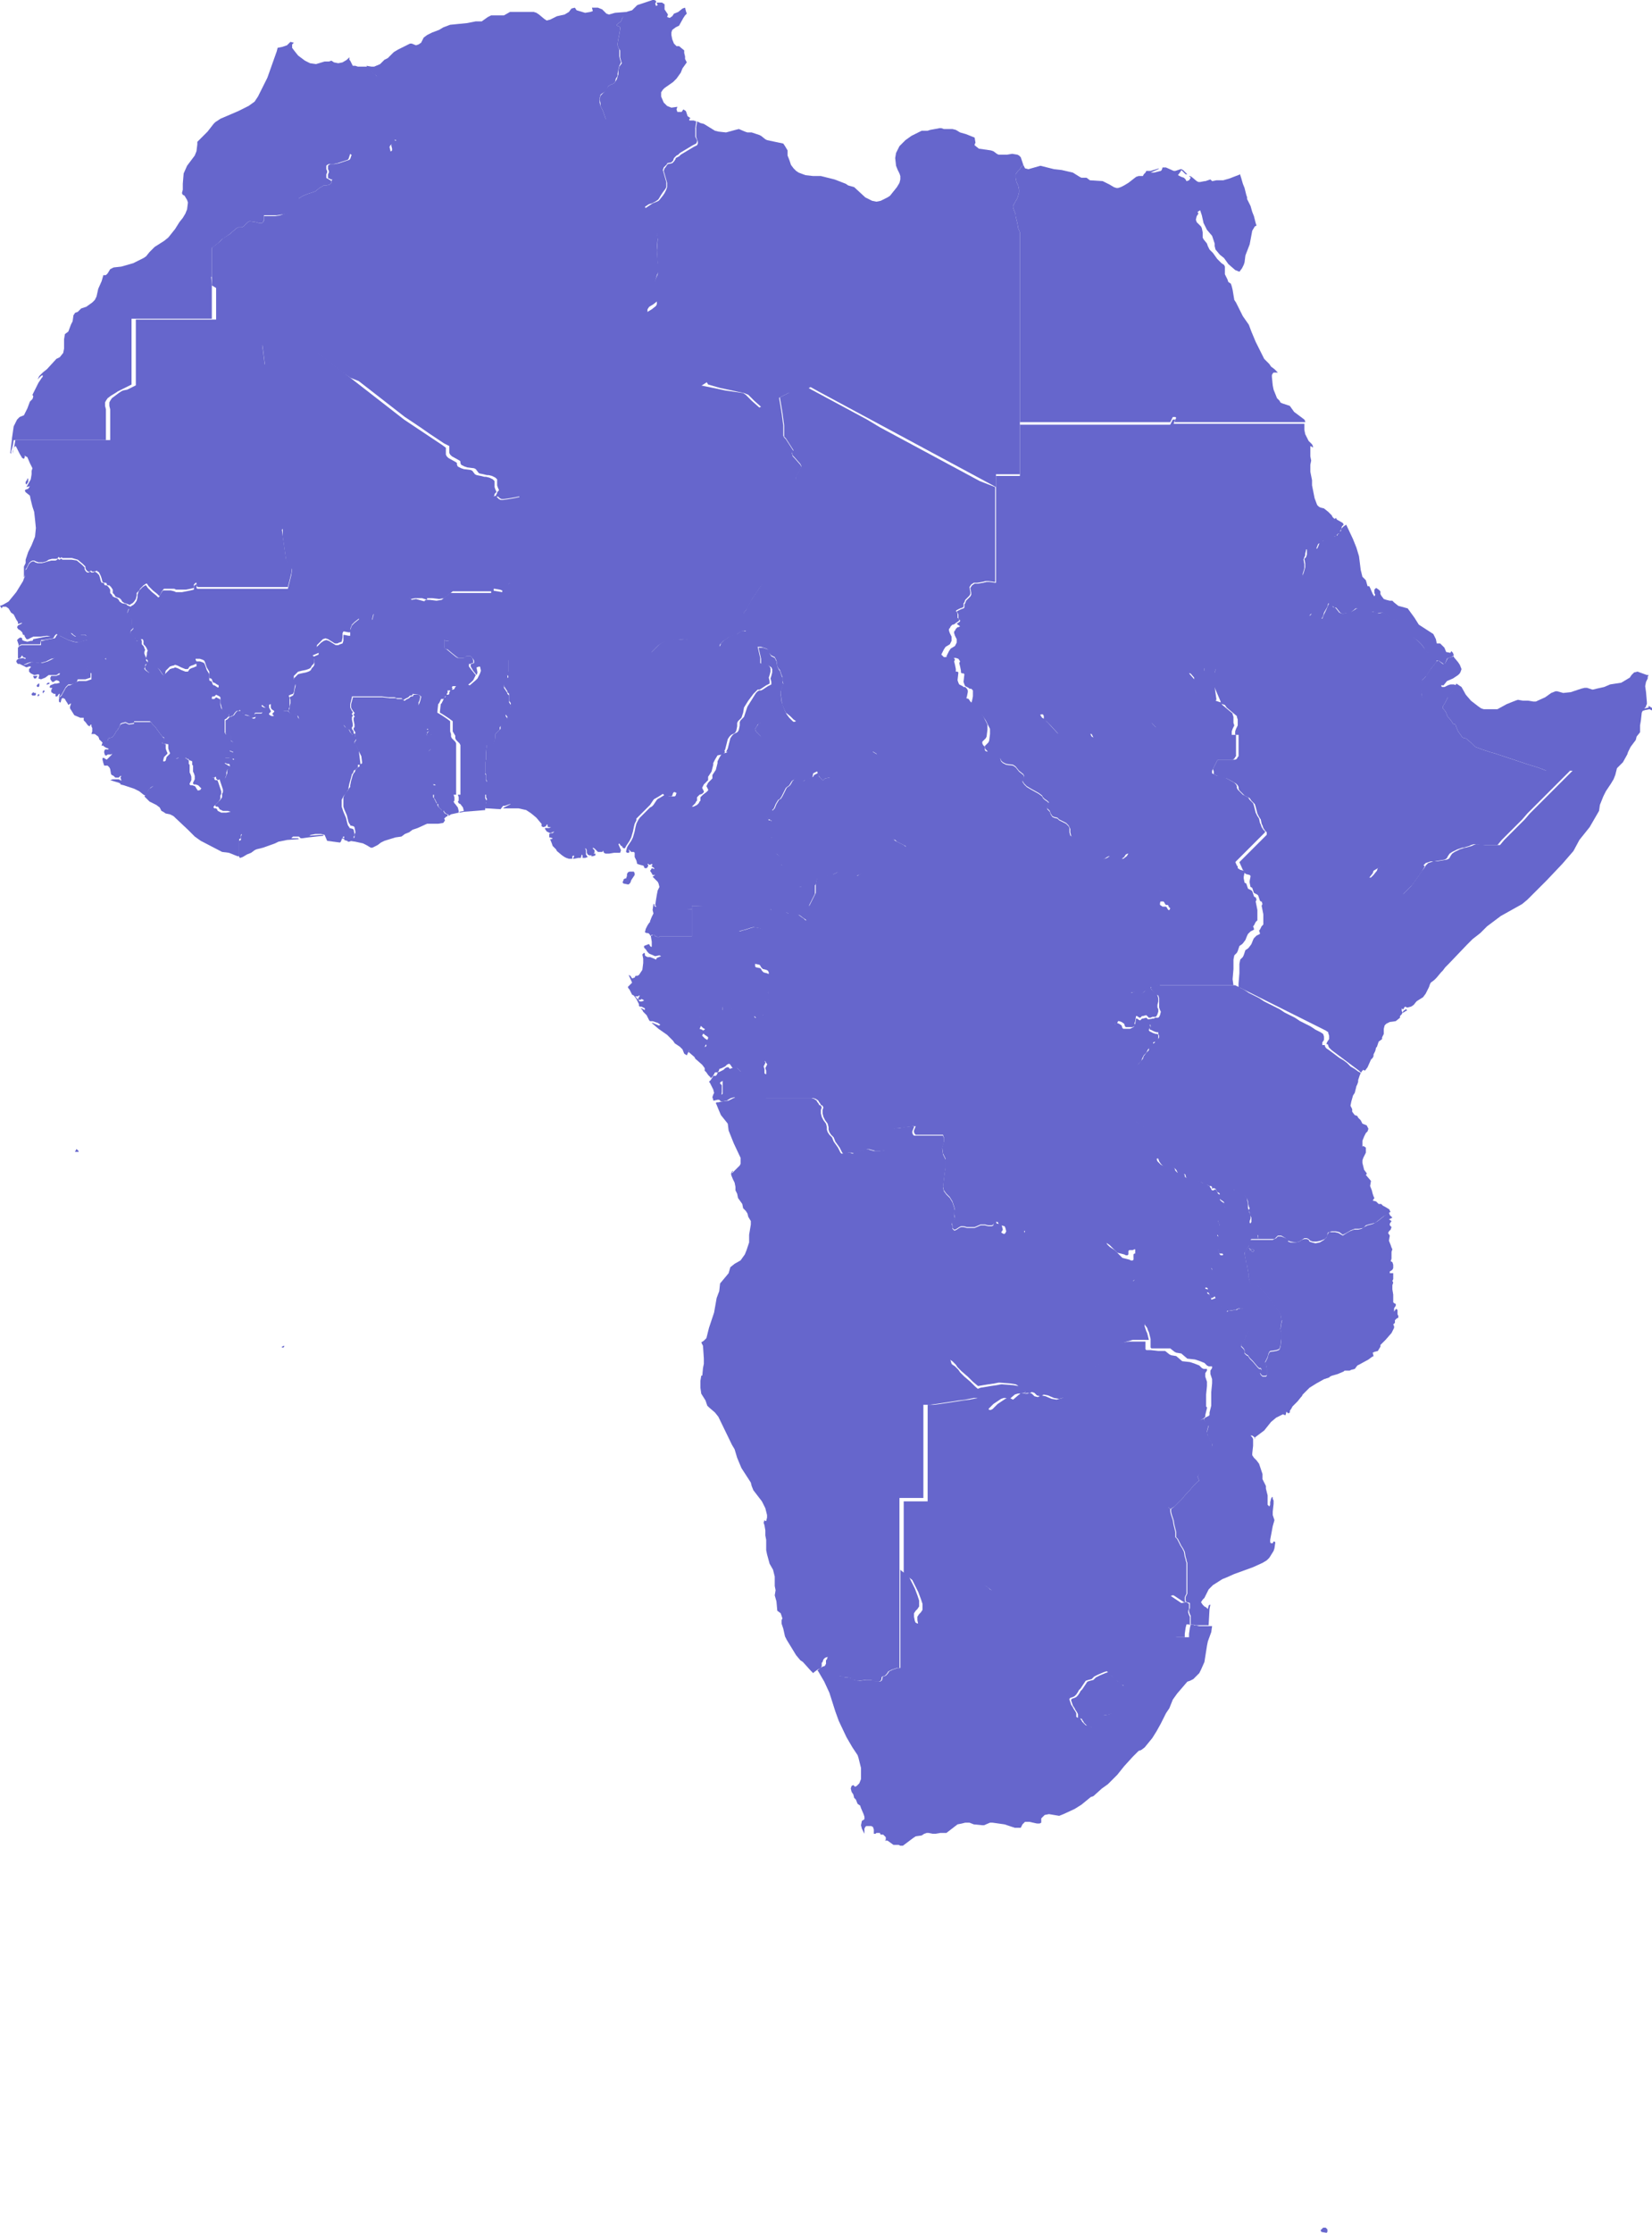
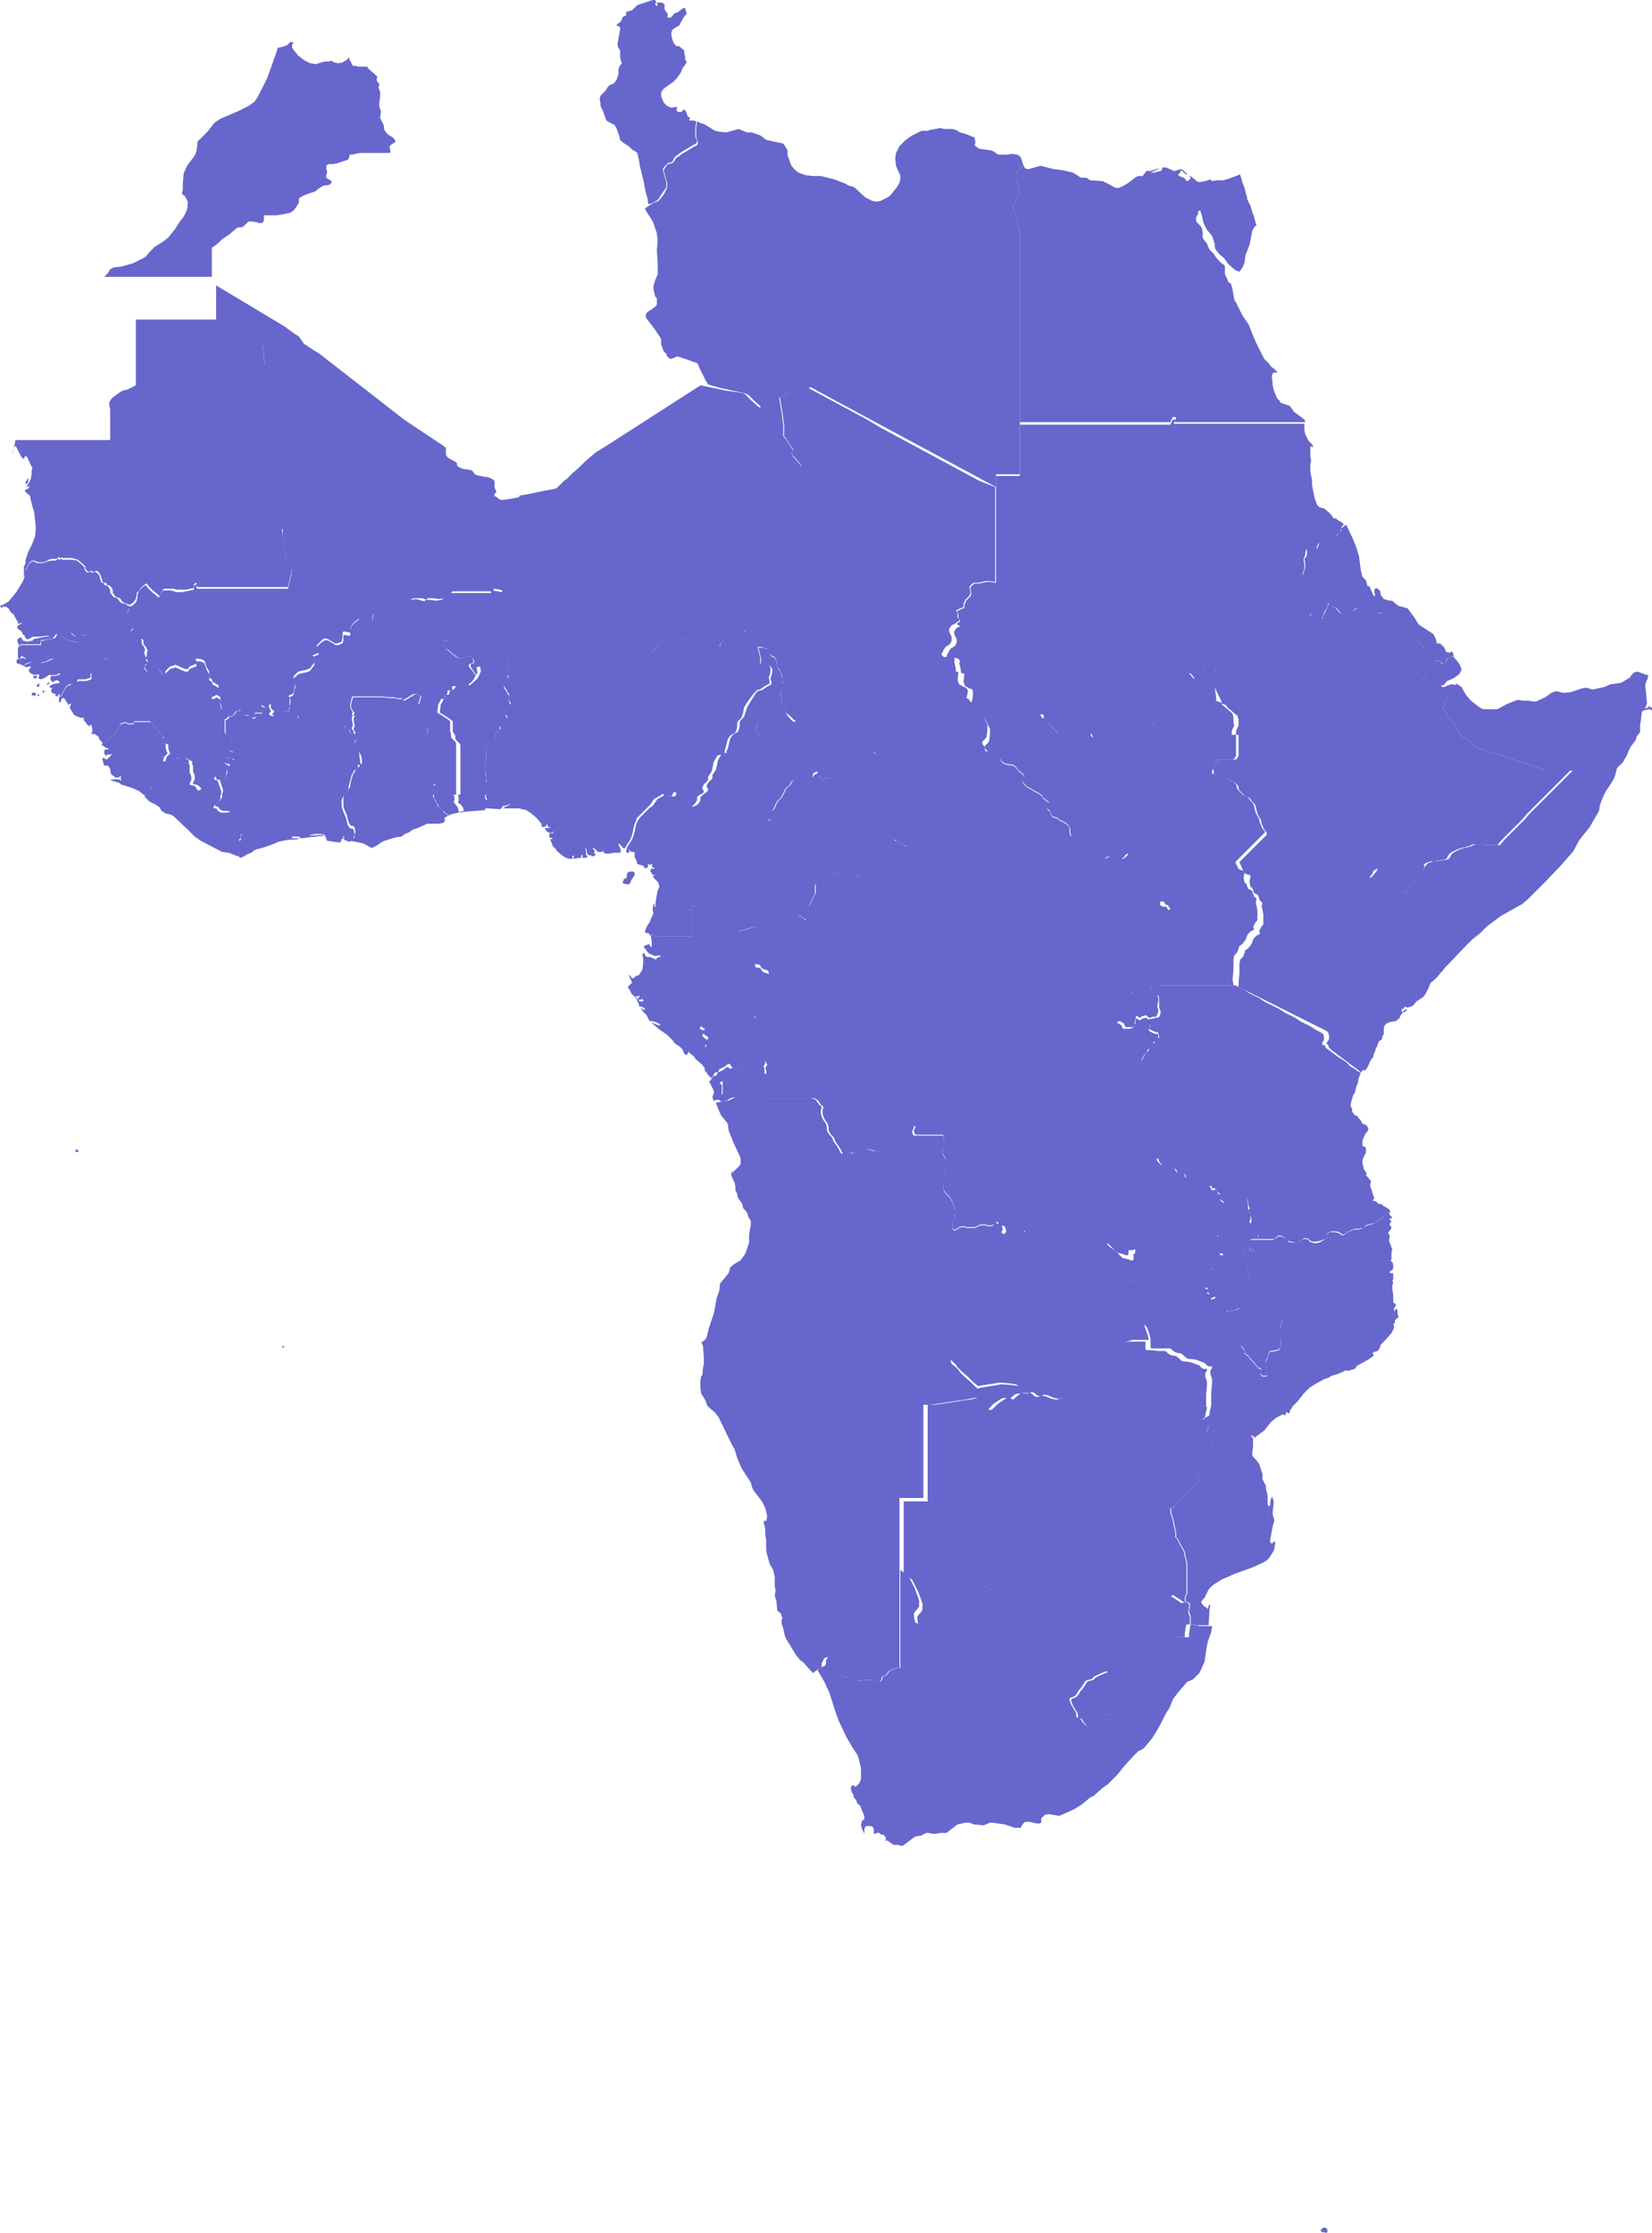
<svg xmlns="http://www.w3.org/2000/svg" version="1.1" id="Слой_1" x="0px" y="0px" viewBox="0 0 193.4 261.3" style="enable-background:new 0 0 193.4 261.3;" xml:space="preserve">
  <style type="text/css">
	.st0{fill:#6666CC;}
</style>
  <g id="a">
</g>
  <g id="b">
    <g id="c">
      <path id="d" class="st0" d="M85.9,125.4L85.9,125.4l-0.3,0.2l-0.3,0.1l-0.4,0.5l-0.2,0.2l-0.1,0.1l-0.2,0.1l-0.1,0.1v0.1l0.1,0.1    l0.1,0.1v0.8l-0.1,0.8l-0.1,0.1l-0.3,0l-0.4,0.1l-0.1,0l0-0.1l-0.1-0.3l0.1-0.3l0.1-0.2l-0.1-0.4l-0.2-0.4l-0.2-0.4l-0.1-0.1    l0.2-0.2l0.2-0.3l0.1-0.2l0.3,0l0.1-0.1l0.1-0.2l0-0.1l0.3-0.1l0.4-0.2l0.2-0.2l0.2-0.1h0.1l0.1,0l0.2,0.3L85.9,125.4L85.9,125.4    L85.9,125.4L85.9,125.4z M116.5,143l0.1,0.4l0.1,0.5l0,0.4l0,0.2l0,0.1l-0.1,0.1l0,0.2l-0.1,0.2l0,0.1l0,0.2l0,0.4l0,0.4v0.4    l0.1,0.7l0,0.2l-0.1,0.4l-0.1,0.3l-0.1,0.3v0.2l0.2,0.4v0.1l-0.2,0h-5.4v8.5l0.2,0.9l0.3,1l0.1,0.1l0.3,0.2l0.4,0.4l0.2,0.3    l0.5,0.5l0.7,0.6l0.6,0.6l0.6,0.5l-0.9,0.2l-1.2,0.2l-0.8,0.2l-1,0.2l-0.7,0.1l-0.8,0.2h-0.1l-0.2-0.1l-0.5,0l-0.6,0.1l-0.5,0    l-0.3-0.1l-0.3-0.1l-0.3-0.2l-0.6-0.1l-0.8,0.1l-0.8,0l-0.7-0.1l-0.5-0.1l-0.3,0l-0.3,0l-0.4-0.1l-0.3-0.2l-0.4-0.4l-0.3-0.4    l-0.1-0.1l-0.1-0.1l-0.1,0H100l-0.8,0h-9.6l-0.5,0l-0.6,0h-0.1l-0.1-0.1l-0.1-0.1l-0.3-0.2l-0.3-0.2l-0.4-0.3l-0.2-0.3l-0.2-0.1    l-0.4-0.1l-0.3-0.1H86l-0.4,0.1l-0.3,0.1l-0.2,0.1l-0.4,0.1l-0.3,0.1l-0.5,0l-0.1,0h-0.3l-0.3-0.1h-0.3l-0.3,0.2l-0.4,0.1l0.1-1.1    l0.1-0.5v-0.6l-0.1-1.5l-0.1-0.2l-0.1-0.2l0.3-0.2l0.1-0.1l0.2-0.2l0.1-0.4l0.2-0.8l0.6-1.8l0.3-1.7l0.3-0.8l0.1-0.9l1-1.2    l0.2-0.7l0.5-0.4l0.7-0.4l0.5-0.7l0.2-0.5l0.3-0.9v-0.9l0.2-1.2l0-0.4l-0.3-0.5l-0.1-0.4l-0.2-0.3l-0.3-0.3l-0.1-0.5l-0.5-0.7    l-0.1-0.5l-0.2-0.4l0-0.4l-0.1-0.5l-0.2-0.4l-0.2-0.5v-0.2l0.1-0.2l0.1-0.1l0,0.1l-0.1,0.1l0,0.1l0.9-0.9l0.1-0.2l0-0.2v-0.2    l0-0.3l-0.8-1.7l-0.6-1.5l-0.1-0.8l-0.8-1l-0.3-0.7l-0.2-0.5l-0.1-0.2l0.1-0.1l0.2,0l0.5-0.1l0.7-0.1l0.6-0.3l0.2-0.1l0.3,0    l0.3,0.1l0.1-0.1h0.8l0.3,0h0.6l0.4,0l0.2,0l0.6,0.1h0.7l0.3,0l0.9,0l0.9,0H95l0.3,0.1l0.3,0.2l0.1,0.2l0.1,0.1l0.1,0.2l0.2,0.1    l0.1,0.2l-0.1,0.3l0,0.4l0.1,0.4l0.2,0.4l0.3,0.4l0.1,0.4l0,0.3l0.1,0.3l0.2,0.3l0.2,0.2l0.1,0.1l0.2,0.5l0.5,0.7l0.3,0.6l0.1,0.1    l0.2,0l0.4-0.1h0.4l0.3,0.1l0.1,0l0.4-0.2l0.4-0.1l0.4-0.1l0.2-0.1h0.3l0.7,0.2h0.7l0.6-0.1l0.1-0.7v-0.1l0.1-0.3l0.2-0.2l0-0.2    v-0.3l0.1-0.4l0.4-0.3l0.6-0.1l0.3,0l0.5-0.1l0.8-0.1h0.3l0,0.1l-0.2,0.5v0.2l0.1,0.2l0.1,0.1h0.8l0.8,0l0.9,0l0.7,0l0.1,0l0.1,0    l0.1,0.3l0,0.5l-0.2,0.7l0.1,0.7l0.3,0.6l0,1l-0.1,0.6l-0.1,0.8l-0.1,0.9l0.1,0.4l0.3,0.4l0.4,0.4l0.3,0.5l0.2,0.6l0.1,0.4    l-0.1,0.2v0.3l0.1,0.4l-0.1,0.3l-0.2,0.1l-0.1,0.2l0.1,0.3l0,0.3l0.1,0.1l0.1,0.1h0.1l0.2-0.1l0.3-0.2l0.2-0.1h0.3l0.4,0.1l0.7,0    l0.2,0l0.7-0.3l0.2,0l0.3,0l0.4,0.1l0.4,0l0.2-0.1l0-0.1l0.1-0.1L116.5,143L116.5,143L116.5,143z" />
      <path id="e" class="st0" d="M49.8,70.4l0,0.1v0.2l0,0.4l-0.1,0.4l0.2,0.3l0.3,0.3l0.1,0.1l-0.1,0.3l0,0.2l0.2,0.3l0.3,0.4l0.3,0.4    l0.2,0.1l0.2,0l0.1,0.1l0.2,0.1l0.2,0l0.1,0.1l0.1,0.1l0.1,0.2l0.3,0.2l0.2,0.2L52.5,75l-0.3,0L52,74.9l0,0.1v0.4l0,0.4l0.1,0.1    l0.2,0.1l0.6,0.5l0.5,0.4l0.2,0.1l0.3,0l0.3,0l0.1,0l0.3-0.2l0.2,0H55l0.1,0l0.2,0.2l0.1,0.3l0,0.2v0.1l-0.1,0l-0.3,0.1l-0.1,0    l0,0.1l0,0.1l0,0.1l0.3,0.4l0.4,0.5l0.1,0.1l-0.1,0.2l-0.2,0.4l-0.2,0.2l-0.7,0.6l-0.3-0.1l-0.7,0.1l-0.1-0.1l-0.2,0l-0.2,0    l-0.1,0.1l0,0.1L53,80.5l-0.1,0.2l-0.1,0.1l-0.1,0h-0.2l-0.1,0V81l0,0.1l-0.1,0.1l0,0.1v0.1l0,0.1l-0.1,0l-0.1,0l-0.1,0.2    l-0.1,0.1h-0.1l-0.7,0l-0.3,0.1h-0.2v-0.1l0,0l-0.9-0.2L49,81.3l-0.7-0.1l0,0.1l-0.1,0.1H48l-0.1,0.1l-0.1,0.1l-0.2,0.1l-0.2,0.1    l-0.1,0.1h-0.1l-0.2-0.2l-0.2,0l-0.4,0l-0.2-0.1l-0.2,0l-0.5,0l-0.8-0.1l-0.1,0l0,0h-0.8l-0.9,0h-1.5v0h-0.2l0,0.1L41,82.4l0,0.4    l0.1,0.2l0.1,0.2l0.1,0.1v0.1l-0.1,0.1v0.1l0.1,0.1l0,0.1l-0.1,0.1l0,0.3l0.1,0.5v0.3l-0.1,0.1l0,0.2l0.2,0.3l0,0.2L41.6,86    l-0.1,0.1h-0.1l-0.2-0.2l-0.1-0.1l-0.1-0.2l-0.1-0.2l-0.2-0.1l-0.2-0.1l-0.2-0.3l-0.2-0.1l-0.2,0l-0.3-0.1l-0.5-0.1l-0.6,0    l-0.2,0.1l-0.2,0.1l-0.6,0.2l-0.2,0.1L37,85.5h-0.2l-0.2-0.1l-0.1-0.1l-0.3,0l-0.3-0.1l-0.3-0.2l-0.2-0.1l-0.2-0.2l-0.1-0.3    L35,84.1l-0.1-0.3l-0.2-0.1l-0.2-0.1l-0.3,0l-0.2-0.1l-0.2-0.2l0-0.2l0.1-0.2v-0.2l0.1-0.4l0-0.4l-0.1-0.3l0.2-0.1l0.2-0.1    l0.1-0.2l0.1-0.5l0.1-0.4l0-0.2l-0.1-0.1l-0.1-0.2l0-0.2l0-0.2l0.2-0.2l0.2-0.2l0.1-0.1l0.4-0.1l0.5-0.1l0.3-0.1l0.2-0.1l0.1-0.1    l0.1-0.2l0.2-0.2l0.1-0.2l0-0.4v-0.2L36.7,77l-0.1-0.1l0.7-0.3v-0.2l-0.1-0.3l-0.1-0.2l0-0.2l0.2-0.2l0.2-0.2l0.1-0.1l0.3-0.2    l0.3-0.1l0.3,0.1l0.8,0.5l0.1,0l0.2,0l0.2-0.1l0.3-0.1l0.1-0.3v-0.5l0-0.2l0.1,0l0.5,0.1h0.1l0.1,0L41,74v-0.2l0-0.1l0.2-0.5    l0.3-0.3l0.5-0.4l0.2-0.1l0.2-0.1l1,0.3l0.2-0.1l0.2-0.8l0.3-0.1h0.3l0.2-0.1l0.1-0.1l0.5-0.3l0.8-0.4l0.4-0.2l0.1-0.1l0.3-0.3    l0.4-0.3l0.3-0.1l0.4,0L48,70l0.1,0.1l0.1,0.1l0.5-0.1l0.7,0.2L49.8,70.4L49.8,70.4z" />
      <path id="f" class="st0" d="M135,119.2L135,119.2l-0.3,0.6l-0.1,0.1l0,0.1l0.1,0.1l-0.1,0.2l0,0l-0.1,0.2l0,0.1l0.1,0.1l0.2,0.1    l0.2,0.1l0.3,0.1l0.2,0l0.1,0.1v0.2l0,0.1v0.2l-0.1,0.2l-0.3,0.1l-0.2,0.1l0,0.1l0,0.1l0,0.1l-0.3,0.2l-0.3,0.3l-0.1,0.2l-0.1,0.2    l-0.1,0.1l-0.2,0.2l-0.2,0.4l-0.1,0.3l-0.6,0.6l-0.5,0.3l-0.1,0.1l-0.9,0l-0.1-0.4l-0.1-0.6l-0.3-0.5l0-0.2v-1.5l0-0.4V121    l-0.2-0.3l-0.2-0.3l-0.1-0.1v-0.2l0-0.2l0.1-0.2l0.1,0l0.3,0.1l0.3,0.2l0.1,0.3l0.1,0.1h0.2l0.5,0h0.1l0.2-0.1l0.2-0.1l0.1-0.1    l0.1-0.3l0.1-0.6h0.1l0.3,0.2h0.1l0.1-0.1l0.1-0.1h0.1l0.4-0.1l0.2,0.2L135,119.2L135,119.2L135,119.2z" />
      <path id="g" class="st0" d="M59.3,79.6l-0.1,0.2L59,80.2v0.3l0.4,0.6l0,0.1l0.1,0.1l0.1,0.1l0,0.3l0,0.3l0,0.2l0.2,0.3v0.1    l-0.1,0.5l0,0.1h0l-0.2,0l-0.1,0.1l-0.1,0.2l-0.1,0.2v0.1l0.2,0.3l-0.1,0.4l-0.1,0.3L59,84.9l-0.2,0L58.6,85l-0.1,0.1v0.3    l-0.3,0.3l-0.2,0.2L58,86l0,0.4l-0.1,0.4l-0.2,0.3l-0.4,0.1l-0.3,0l-0.1,0.8v0.5l0,0.5l-0.1,0.2l0,0.3l0,0.6l0,0.5l0.1,0.1l0,0.3    v0.3l0.1,0.2l0.1,0.2v0.1l0,0.1l0,0.1v0.7l0,0.2l0,0.1L56.8,93l0,0.4l0.1,0.2l0.1,0.2l-0.1,0.1l0,0.2l-0.1,0.5v0.2l-1.2,0.1    L54.3,95l-0.5,0.1l0-0.1l0.5-0.1l-0.1-0.4l-0.3-0.4L53.7,94l-0.1-0.2l0.1-0.1l0-0.1l0-0.3l-0.1-0.3h0.3v-3.6l0-0.8v-0.6l0-0.8    l-0.1-0.2l-0.4-0.4l-0.1-0.2l0-0.3L53,85.6v-1.1l0-0.1l-0.4-0.3l-0.6-0.4l-0.5-0.3l0,0l0-0.1l0.1-0.9l0.1-0.1l0.2-0.4l0.1-0.3h0.1    l0.1-0.1l0.1-0.2l0.1,0l0.1,0l0.1-0.1v-0.1l0-0.1l0.1-0.1l0-0.1v-0.1l0.1,0h0.2l0.1,0l0.1-0.1l0.1-0.2l0.1-0.1l0-0.1l0.1-0.1    l0.2,0l0.2,0l0.1,0.1l0.7-0.1l0.3,0.1l0.7-0.6l0.2-0.2l0.2-0.4l0.1-0.2l0.1-0.3l-0.1-0.5v-0.1l0.3-0.1l0.4-0.1h0.1l0.1-0.1    l0.1-0.1l0.2-0.1l0.1,0l0.1,0l0.8,0.7l0.3,0.4l0.1,0.2l0.2,0.1l0.2,0.1l0.2,0.2L59.3,79.6L59.3,79.6z" />
      <path id="h" class="st0" d="M120.1,162.9L120,163l0,0.2l0.1,0.2l0.1,0.2l0.2,0.2l0.1,0.1l0.2,0.3l0.2,0.3l0.2,0.3l0.6,0.6l0.1,0.2    l0.1,0.2l0.4,0.4l0.1,0.1l0,0.3l0.4,0.9l0.2,0.5l0.2,0.1l0.7,0.5l0.6,0.4l0.7,0.3l0.5,0.2l0.2,0.1l0.1,0.1l0.1,0.3l0.1,0.4l0,0.3    h0.5l0.4,0l0.2,0.1l0.1,0.1v0.7l0,0.2l0,0.3l0,0.4l0.1,0.1l0.4,0.4l0.2,0.3l0.2,0.4l0.1,0.1l0.1,0.1l0.4,0.1l1,0.2l0.6,0.2    l0.5,0.2l0.2,0.1l0.1,0.1l0,0l-0.1,0.4l0,0.1l0.1,0.1l0.1,0.1l0.1,0.1l0.4,0l0.2,0.2l0.1,0.1L131,176l-0.3,0.2l-0.2,0.4l-0.3,0.3    l-0.4,0.2l-0.4,0.1l-0.4,0.1l-0.5,0.3l-0.5,0.5l-0.3,0.3v0.1l-0.1,0.1l-0.2,0.1l-0.1,0.1l0,0.1L127,179h-0.2l-0.1,0.1l-0.1,0.2    l-0.2,0.1l-0.3,0.1l-0.2,0.1l-0.2,0.2l-0.2,0.1h-0.1l-0.2,0.2l-0.3,0.4l-0.1,0.2l-0.4,1.5l-0.2,0.2l-0.4,0.3l-0.3,0.4l-0.1,0.2    l-0.2,0.1l-0.8,0.2l-0.3,0.1l-0.3,0.1l-0.1,0.1l-0.1,0.4l-0.2,0.6l-0.2,0.5l-0.1,0.4l-0.2,0.5l-0.2,0.2l-0.2,0.2l-0.3,0.1    l-0.4,0.1h-0.6L119,187h-0.3l-0.5-0.1l-0.4-0.1l-0.2,0l-0.4-0.3h-0.2l-0.4,0l-0.2-0.1l-0.2-0.2l-0.4-0.3l-0.4-0.3l-0.4-0.2    l-0.3-0.1l-0.3,0.1l-0.3,0.1l-0.1,0l-0.2,0.1l-0.2,0.3l-0.2,0.4l-0.1,0.3l-0.2,0.6l-0.2,0.7l-0.1,0.2l-0.1,0.1l-0.2,0.1l-0.7,0.5    l-0.4,0.6l-0.2,0.2l-0.3,0.1l-0.2,0.1l-0.1,0.1l-0.1,0.3l-0.1,0.1l-0.1,0l-0.4,0l-0.1,0l-1.1,0.1l-0.3-0.1l-0.2,0l-0.4,0.1    l-0.2-0.1l-0.1-0.2l-0.1-0.5l0-0.4l0.2-0.3l0.2-0.2l0.2-0.3l0-0.1l0-0.1l0-0.2l0-0.3l-0.2-0.6l-0.3-0.8l-0.4-0.8l-0.1-0.2    l-0.2-0.4l-0.9-0.7l-0.1-0.1v-8.4h2.8l0-0.1V165l0-0.6l0.7,0l0.8-0.1l1.3-0.2l1.3-0.2l0.8-0.1l1-0.2l0.3,0l0.1,0l0.1,0.1l0.4,0.6    l0.3,0.5l0.1,0.2l0.1,0l0.1,0l0.2-0.1l0.5-0.5l0.1-0.1l0.3-0.2l0.3-0.2l0.3-0.2l0.3-0.1l0.2,0l0.2,0.1l0.2,0.1l0.7-0.6l0.3-0.1    l0.9-0.1L120.1,162.9L120.1,162.9z" />
      <path id="i" class="st0" d="M126.1,98.2l0.1,0.2l0.2,0.2l0.5,0.3l0.2,0.2l0.1,0.2l0.1,0.2l0.2,0.1l0.2,0.1l0.2,0.1l0.1,0.2    l0.2,0.2l0.3,0.2h0.2l0.2,0l0.2,0.1l0.2,0l0.3-0.1l0.3-0.2l0.2-0.1l0.6,0.1l0.3,0.1l0.3,0.2h0.2l0.4-0.3l0.2-0.3l0.2-0.1l0.4,0.1    l0.3,0.3l0.2,0.4l0.2,0.2l0.2,0.2l0.5,0.6l0.6,0.3l0.2,0.1l0.1,0.1l0.1,0.2l0,0.2l0.1,0.1l0.2,0l0.1,0l0.2,0.1l0.1,0.1l0.1,0.1    l0.1,0.1l0.2,0.1l0,0.2l-0.1,0.2l-0.1,0.2l-0.1,0.3l-0.1,0.3l0.1,0.1l0.1,0.1l0.1,0.1l0,0.1v0.1l-0.2,0.5l-0.1,0.4v0.2l0.3,0.2    h0.4l0.1,0.1l0.1,0.2l0.1,0.1h0.2l0.1,0.1l0,0.1l0.1,0.1l0.1,0.1l-0.1,0.2v0.1l-0.3,0.3l-0.6,0.7l-1.3,1.2l0,0l-0.4,0.2l-0.2,0.2    l-0.2,0.4l-0.4,0.3l-0.3,0.1l0,0.1l0,0.3l0,0.5l-0.1,0.2l-0.2,0.4l-0.1,0.3l-0.1,0.1l-0.1,0.1l-0.1,0.4l0,0.2l-0.1,0.9l0,0.3    l-0.1,0.4v0.3l-0.1,0.3l-0.1,0.2v0.4l0.1,0.7v0.1l-0.1,0.1l-0.2,0.2l-0.2,0.1l-0.1,0l-0.2,0.3l-0.2,0.3l-0.1,0.3l0,0.1l0,0.3    l0,0.4l-0.1,0.2l-0.1,0.1l-0.3,0.2l-0.2,0.2l-0.1,0.1l-0.1,0.1l0.1,0.3v0.2l0.1,0.1l0.3,0.1v0.2l0.1,0.1l0.2,0.3l0.2,0.3v0.2    l0,0.4v1.5l0,0.2l0.3,0.5l0.1,0.6l0.1,0.4v0.1l-0.1,0.5l-0.1,0.5v0.2l0.1,0.2l0.2,0.5l0.2,0.4l0.1,0.2l0.1,0.3l0.1,0.4l0,0.2    l0,0.1l-0.3,0.5l0,0.2l0.1,0.4l0.1,0.4l0.1,0.2l0.3,0.6l0.2,0.2l0.5,0.3l0.4,0.3l0.2,0.2l0.1,0.2l0.3,0.5l0.2,0.4l0.1,0.3l0.2,0.5    l0.2,0.4l0.3,0.5l0.2,0.4l0.1,0.2l-0.5,0.1l-0.7,0.1l-0.8,0.1l-0.8,0.1l-0.8,0.1l-0.8,0.1l-0.7,0.1l-0.2,0.1l0.1,0.3l-0.1,0.3    l-0.1,0.2l-0.2,0.3l-0.1,0.1l-0.2,0.2l-0.2,0.2l-0.4,0.3l-0.2,0.2v0.1l0.4,0.7l0.2,0.5l0.1,0.4v0.2l0,0.5l0,0.6l0,0.2l0.1,0.4    l0,0.3l-0.3,0.4l-0.1,0.4l-0.1,0.5l-0.2,0.7l-0.1,0.4l0.1,0.2l0.1,0.2l0.1,0.2l0.1,0.3l0.2,0.2l0.1,0.1l0.6,0.4l0.2,0.2l0.4,0.4    l0.3,0.3l0.4,0.1l0.4,0.1l0.2,0.1l0.2,0l0.1-0.1V147l0-0.1l0-0.1l0.1-0.1h0.4l0.2-0.1l0.1,0v3.5l-0.1,0.1l-0.1,0.1l-0.2-0.1v-0.1    l-0.1-0.2l-0.1-0.1l-0.1,0l-0.2,0.1l-0.3,0.2l-0.4,0.1l-0.1,0.1H131l-0.3-0.1l-0.2-0.2l-0.1-0.3l-0.2-0.3L130,149l-0.1-0.2    l-0.2-0.2l-0.2,0l-0.2-0.1l-0.1-0.3l-0.1-0.3l-0.1-0.1l-0.1-0.2l-0.2-0.1l-0.3-0.1l-0.5-0.2l-0.6-0.2h-0.3l-0.3-0.1l-0.2-0.1    l-0.1-0.1l-0.1-0.3l-0.2-0.4l-0.5-0.5l-0.1-0.5l-0.1-0.1l-0.2,0l-0.1,0.1l-0.1,0.1l-0.1,0.5l-0.1,0.2l-0.1,0.1l-0.1,0.1l-0.2,0.1    l-0.3,0h-0.4l-0.5-0.1l-0.2-0.1l-0.7-0.1l-0.2,0l-0.3-0.1l-0.2-0.1l-0.7-0.2l-0.3,0l-0.2-0.1l-0.1-0.1l-0.2-0.1l-0.1-0.2l-0.1-0.4    l0-0.2l0.1-0.2l-0.1-0.1h-0.1L120,144l-0.3,0.1l-0.6,0.1l-0.2,0.1l-0.2,0.1l-0.2,0l-0.4,0.2l-0.2,0l-0.2-0.1l-0.1-0.1l0.1-0.1    l0.1-0.2l-0.1-0.4l-0.1-0.2l-0.4-0.1H117l-0.1-0.2l-0.1-0.2l-0.2,0l-0.1,0l-0.1,0.1l-0.1,0.1l0,0.1l-0.2,0.1l-0.4,0l-0.4-0.1    l-0.3,0l-0.2,0l-0.7,0.3l-0.2,0l-0.7,0l-0.4-0.1h-0.3l-0.2,0.1l-0.3,0.2l-0.2,0.1h-0.1l-0.1-0.1l-0.1-0.1l0-0.3l-0.1-0.3l0.1-0.2    l0.2-0.1l0.1-0.3l-0.1-0.4v-0.3l0.1-0.2l-0.1-0.4l-0.2-0.6l-0.3-0.5l-0.4-0.4l-0.3-0.4l-0.1-0.4l0.1-0.9l0.1-0.8l0.1-0.6l0-1    l-0.3-0.6l-0.1-0.7l0.2-0.7l0-0.5l-0.1-0.3l-0.1,0l-0.1,0l-0.7,0l-0.9,0H108l-0.8,0l-0.1-0.1l-0.1-0.2v-0.2l0.2-0.5l0,0h-0.3    l-0.8,0.1l-0.5,0.1l-0.3,0l-0.6,0.1l-0.4,0.3l-0.1,0.4v0.5l-0.2,0.2l-0.1,0.3v0.1l-0.1,0.7l-0.6,0.1h-0.7l-0.7-0.2h-0.3l-0.2,0.1    l-0.4,0.1l-0.4,0.1l-0.4,0.2l-0.1,0l-0.3-0.1h-0.4l-0.4,0.1l-0.2,0l-0.1-0.1l-0.3-0.6l-0.5-0.7l-0.2-0.5l-0.1-0.1l-0.2-0.2    l-0.2-0.3l-0.1-0.3l0-0.3l-0.1-0.4l-0.3-0.4l-0.2-0.4l-0.1-0.4l0-0.4l0.1-0.3l-0.1-0.2l-0.2-0.1l-0.1-0.2l-0.1-0.1l-0.1-0.2    l-0.3-0.2l-0.3-0.1h-2.5l-0.9,0l-0.9,0l-0.3,0h-0.7l-0.6,0l-0.2,0l-0.4,0h-1.7l-0.1,0l-0.1,0.1l-0.3-0.1l-0.3,0l-0.2-0.1l-0.4,0.1    l-0.2,0.1l-0.3,0.2l-0.5,0.1h-0.2l-0.1-0.1l-0.3-0.3l-0.2-0.2l-0.1-0.1l0.1,0l0.4-0.1l0.3,0l0.1-0.1l0-0.8v-0.8l-0.1-0.1l-0.1-0.1    v-0.1l0.1-0.1l0.2-0.1l0.1-0.1l0.2-0.2l0.4-0.5l0.3-0.1l0.3-0.1l0-0.1l0-0.1h0.1l0,0.1l0.1,0.1l0.1,0.1l0.2,0.2l0.2,0.2l0.1,0    l0.2-0.1l0.2-0.1l0.3-0.1l0.1-0.1l0-0.2l0-0.2l0-0.2l0.1,0l0.1,0l0.2,0.1l0.1,0.1h0.2l0.1-0.1l0.2-0.1l0.2-0.1l0.3-0.1l0.2-0.2    h0.1l0.1,0.2l0.1,0.1l0,0.1l-0.1,0.2l-0.1,0.2l0.1,0.3l0,0.3v0.2l0.1,0.1l0.1,0l0.1,0h0.2l0.2,0.1h0.2l0.2-0.1l0.4-0.4l0.5-0.7    l0.4-0.4l0.4-0.2l0.2-0.2l0.1-0.2l0.2-0.2l0.4-0.1l0.3-0.1l0.3-0.5l0.4-0.8l0.1-0.8l0.1-0.5l0-1.6l0-0.5l0.1-0.3l0.2-0.2l0.4-0.4    l0.3-0.3l0.2-0.4l0.4-0.9l0.2-0.3l0.1-0.1l0.3-0.2l0.4-0.2l0.5-0.2l0.7-0.6l0.6-0.6l-0.1-0.8l0.1-0.6l0.3-0.8l0.1-0.8l-0.1-0.9    l0.1-0.7l0.3-0.8l0.1-0.3l0-0.5v-0.8l0.4-1.1l0.4-0.7l0.4-0.8l0.2-0.4l0.2-0.6l0-0.5l0-0.6l0.1-0.8l0-0.4l-0.2-0.4l0.1-0.2    l0.3-0.1l0.4-0.4l0.7-1l0.7-0.5l0.5-0.2l0.5,0l0.3,0.1l0.2,0.2l0.4,0.2l0.6,0.3l0.5,0.4l0.3,0.4l0.2,0.2l0.2,0.1l0.4,0l0.5,0.1    l0.5,0.2l0.3,0.1l0.1-0.1l0.2,0l0.5,0.2l0.4-0.1l0.6,0.1l1.4,0.3l0.1-0.1h0l0.1-0.2l0.3-0.7l0.3-0.4l0.1-0.2l0.3-0.2l0.4-0.1    l0.3,0l0.3,0.1l0.3,0.1h0.3l0.3-0.1l0.4-0.2l0.5-0.1l0.4-0.1l0.7-0.2l0.3-0.1l0.3,0l0.9,0.2l0.6-0.2l0.2,0l0.5-0.2l0.1-0.1    l0.3-0.5l0.3-0.2l0.5,0.1l0.3,0.1l1,0.2l1.3,0.2l0.4,0l0.2,0l0.1,0l0.4-0.3l0.1,0h0.1L126.1,98.2L126.1,98.2z" />
      <path id="j" class="st0" d="M113.4,81.8l0.2,0.3l0.1,0.1l0.8,0.8l0.2,0.2l0.4,0.6l0.2,0.4l0.3,0.6l0,0.3l0,0.3l-0.1,0.8l-0.1,0.2    l-0.4,0.4l0,0.2l0.1,0.2l0.1,0.1l0.1,0.1l0,0.4l0.1,0.1l0.3,0.1l0.7,0.1l0.3,0.1l0.3,0.1l0.1,0l0.1,0.1l-0.1,0.4l0.1,0.3l0.2,0.2    l0.2,0.1l0.2,0.1l0.8,0.1l0.3,0.2l0.4,0.5l0.5,0.4l0.1,0.2l0,0.2l-0.2,0.3l0,0.1l0.2,0.3l0.3,0.3l0.5,0.3l0.9,0.5l0.4,0.3l0.1,0.2    l0.2,0.2l0.3,0.2l0.2,0.2l-0.2,0.5l0,0.2l0.1,0.1l0.2,0.2l0.1,0.3l0.2,0.3l0.2,0.1l0.4,0.1l0.2,0.2l0.4,0.2l0.4,0.2l0.2,0.2    l0.1,0.1l0.1,0.2l0,0.2v0.3l0.1,0.4l0.2,0.3l0.2,0.2l-0.8-0.2h-0.1l-0.1,0l-0.4,0.3l-0.1,0l-0.2,0l-0.4,0l-1.3-0.2l-1-0.2    l-0.3-0.1l-0.5-0.1l-0.3,0.2l-0.3,0.5l-0.1,0.1l-0.5,0.2l-0.2,0l-0.6,0.2l-0.9-0.2l-0.3,0l-0.3,0.1l-0.7,0.2l-0.4,0.1l-0.5,0.1    l-0.4,0.2l-0.3,0.1h-0.3l-0.3-0.1l-0.3-0.1l-0.3,0l-0.4,0.1l-0.3,0.2l-0.1,0.2l-0.3,0.4l-0.3,0.7l-0.1,0.1h0l-0.1,0.1l-1.4-0.3    l-0.6-0.1l-0.4,0.1l-0.5-0.2l-0.2,0l-0.1,0.1l-0.3-0.1l-0.5-0.2l-0.5-0.1l-0.4,0l-0.2-0.1l-0.2-0.2l-0.3-0.4L106,99l-0.6-0.3    l-0.4-0.2l-0.2-0.2l-0.3-0.1l-0.5,0l-0.5,0.2l-0.7,0.5l-0.7,1l-0.4,0.4l-0.3,0.1l-0.1,0.2l0.2,0.4l0,0.4l-0.1,0.8l0,0.6l-0.2-0.1    l-0.2-0.3l-0.1-0.1l-0.4,0.1l-0.2,0.1l-0.1,0.1l-0.1,0l-0.1-0.1l-0.1,0l-0.2,0h-0.2l-0.1,0h-0.1l-0.2-0.1l-0.8-0.2l-0.1-0.1h-0.2    l-0.4,0.2l-0.2,0.1l-0.6,0.1l-0.7,0.1H96l-0.2,0.1l-0.1,0.1l-0.1,0.3l-0.1,0.4l-0.1,0.1v0.2l0,0.3l0,0.3l0,0.2l-0.2,0.4l-0.2,0.4    l-0.2,0.4l-0.2,0.4l-0.1-0.3l-0.1-0.3l0-0.3l0-0.1l-0.1-0.1v0l-0.1-0.3l0.1-0.2l-0.1-0.2l-0.2-0.2L94,104l-0.1-0.1l-0.1-0.1    l-0.2,0l-0.2-0.1l-0.3-0.3l-0.3-0.3l-0.3-0.4l-0.3-0.3l-0.3-0.4l-0.3-0.3l-0.2-0.3l-0.1-0.2l0.1,0h0.1l0.1,0v-0.1l-0.1-0.3    l-0.1-0.3l-0.1-0.2L91,100l-0.3-0.2l-0.1-0.1l-0.1-0.2l-0.1-1.1L90.3,98l-0.1-0.1l-0.1-0.1l0-0.1v-0.2l0.1-0.2v-0.1l0.1-0.2v-1    L90.2,96l-0.1-0.1h-0.2l-0.1-0.2l-0.1-0.2l0-0.1l0.1-0.1l0.1-0.1l0.1-0.1l0.4-0.2l0.1-0.1l0.1-0.1l0.1-0.1l0.2-0.5l0.3-0.5    l0.2-0.1l0.2-0.3l0.2-0.4l0.1-0.2l0.1-0.2l0.1-0.2l0.4-0.3l0.3-0.5l0.3,0l0.3,0.1l0.4,0l0.3-0.1l0.2-0.2l0.4-0.1l0.5-0.2l0.1-0.2    l0.2-0.1l0.2-0.1l0.1,0v0.1l0.1,0.3L96,91l0.3,0.3l0.1,0l0.2-0.2l0.5-0.1l0.1-0.1l0.4-0.3l0.4-0.2l0.1,0l0.2-0.1l0.4-0.2l0.3,0    l0.5,0l0.8-0.1l0.6,0l0.3,0l0.1,0l0.1-0.3l0.1-0.1l0.2-0.1l0.4-0.4l0.3-0.4l0.1-0.1l0,0l0.1,0l0.1-0.2l-0.1-0.2l-0.5-0.3v-0.1    l0-0.1l0-0.1l0.2-0.1l0.3-0.2l0.3-0.1h0.7l0.6,0h0.1l0.5-0.1l0.3-0.1l0.3-0.2l0.8,0l0.6-0.4l0.2-0.1l0.1-0.1l0-0.1l0.3-0.2    l0.3-0.3l0.3-0.3l0.1-0.2l0.7-0.7l0.2,0l0.1-0.1l0.3-0.5l0.1-0.1l0.1,0l0.2-0.1l0.1-0.2l0.1-0.2v-0.3l-0.1-0.2v-0.1l0.1-0.1    l0.1-0.1l0.5-0.3l0.1-0.1l0.1-0.1l0.2,0h0.2l0.1-0.1l0.1-0.1l0.4-0.2l0.3-0.1l0.4,0.1l0.3,0.1L113.4,81.8L113.4,81.8L113.4,81.8z" />
      <path id="k" class="st0" d="M101.4,102.8l0,0.5l-0.2,0.6l-0.2,0.4l-0.4,0.8l-0.4,0.7l-0.4,1.1v0.8l0,0.5l-0.1,0.3l-0.3,0.8    l-0.1,0.7l0.1,0.9l-0.1,0.8l-0.3,0.8l-0.1,0.6L99,114l-0.6,0.6l-0.7,0.6l-0.5,0.2l-0.4,0.2l-0.3,0.2l-0.1,0.1l-0.2,0.3l-0.4,0.9    l-0.2,0.4l-0.3,0.3l-0.4,0.4l-0.2,0.2l-0.1,0.3l0,0.5l0,1.6l-0.1,0.5l-0.1,0.8l-0.4,0.8l-0.3,0.5l-0.3,0.1l-0.4,0.1l-0.2,0.2    l-0.1,0.2l-0.2,0.2l-0.4,0.2l-0.4,0.4l-0.5,0.7l-0.4,0.4l-0.2,0.1h-0.2l-0.2-0.1h-0.2l-0.1,0l-0.1,0l-0.1-0.1v-0.2l0-0.3l-0.1-0.3    l0.1-0.2l0.1-0.2l0-0.1l-0.1-0.1l-0.1-0.2h-0.1l-0.2,0.2l-0.3,0.1l-0.2,0.1l-0.2,0.1l-0.1,0.1h-0.2l-0.1-0.1l-0.2-0.1l-0.1,0    l-0.1,0l0,0.2l0,0.2l0,0.2l-0.1,0.1l-0.3,0.1l-0.2,0.1l-0.2,0.1l-0.1,0l-0.2-0.2l-0.2-0.2l-0.1-0.1l-0.1-0.1l0,0H86l0,0.1l-0.1,0    l-0.2-0.2l-0.2-0.3l-0.1-0.1h-0.1l-0.2,0.1l-0.2,0.2l-0.4,0.2l-0.3,0.1l0,0.1l-0.1,0.2l-0.1,0.1l-0.3,0l-0.1,0.2l-0.2,0.3    l-0.2,0.2l0-0.1l-0.1-0.1l-0.2-0.2l-0.2-0.3l-0.1-0.1l-0.1-0.1v-0.3l-0.3-0.4l-0.8-0.7l-0.1-0.2l-0.7-0.6l0.2-0.4l0.1-0.2l0.2-0.1    l0.6-0.3h0.1l0.4,0.4l0.1,0h0.3l0.1-0.1v-0.1l-0.1-0.1l0-0.1l0.1-0.2l0.1-0.2l0.1-0.2v-0.1l-0.1-0.1l-0.3-0.2l-0.2-0.2l-0.1-0.1    l0.1-0.2l0.2-0.1v-0.1l-0.2-0.1l-0.1-0.1l-0.1-0.1l-0.3-0.1l0.1-0.2l0.1-0.3l0-0.2l-0.1-0.6v-0.1l0.1-0.1l0.2,0.1l0.2,0.1l0.5-0.1    l0.2,0l0.1,0.1l0.2,0.1l1.1-0.2l0-0.2l0.1-0.2v-0.2l0-0.1l-0.1-0.1l0-0.2v-0.2l0.1-0.1l0.3-0.2h0.1l0.2,0.1l0.2,0.2l0.2,0.4    l0.1,0.3l0.2,0.4l0.5,0.2l0.6,0.1l0.3,0l0.4-0.3l0.2-0.2l0.1-0.1l0.1,0.1l0.2,0.3l0.1,0.1l0,0.1l-0.1,0.2l0.1,0.1l0.3,0.1l0.3-0.1    l0.1-0.1l0.2-0.2v-0.2l-0.1-0.1v-0.1l0.1-0.1l0.1-0.3l0-0.2l0.1-0.1l0.2-0.1l0.1-0.1l0.1-0.5l-0.1-0.2v-0.2l0.1-0.2l0-0.3    l-0.1-0.5l0-0.3l0-0.4l0.1-0.5l0.1-0.5l0-0.1l-0.1-0.2l-0.2-0.1l-0.4-0.1l-0.2-0.2l-0.1-0.2l-0.1-0.1l-0.5-0.1l-0.1-0.1l0-0.3    l0-0.5l0-0.3l0.1-0.3l0.1-0.2l0.2-0.2l0.1-0.2l0.1-0.1l0.4,0l0.2-0.1l0.1-0.1l0.1-0.1l0.1-0.2l0.1-0.2V110l-0.1-0.3l-0.2-0.2    l-0.1-0.1l-0.2-0.6l-0.2-0.1l-0.3-0.1l-0.6-0.1l-0.4,0.1l-0.6,0.2l-0.4,0.1l-0.3,0.1l-0.2,0l-0.1-0.1l0.1-0.1l0.1-0.2l-0.1-0.2    l-0.1-0.2l-0.1-0.3l0-0.4l0.1-0.4l0.2-0.5v-0.2h2.8l0.6,0l0.3-0.1l0.2,0.2l0.1,0l0,0l0.1,0.1H91l0.1,0l0,0.2h0.3l0.1,0h0.1    l0.2-0.1l0.1,0l0.2,0.1l0.2,0.1l0.2,0l0.5,0l0.4,0.1l0.4,0.3l0.3,0.2l0.2,0.2l0.1,0l0.1-0.1l0.1,0v-0.2l-0.1-0.3l-0.1-0.3l0-0.2    l0.1-0.2l0.2-0.1l0-0.2v0l0.2-0.4l0.2-0.4l0.2-0.4l0.2-0.4l0-0.2l0-0.3l0-0.3v-0.2l0-0.1l0.1-0.4l0.1-0.3l0.1-0.1l0.2-0.1h0.3    l0.7-0.1l0.6-0.1l0.2-0.1l0.4-0.2h0.2l0.1,0.1l0.8,0.2l0.2,0.1h0.4l0.2,0l0.1,0l0.1,0.1l0.1,0l0.1-0.1l0.2-0.1l0.4-0.1l0.1,0.1    l0.2,0.3L101.4,102.8L101.4,102.8z" />
      <path id="l" class="st0" d="M33.7,83.2l0.2,0.2l0.2,0.1l0.3,0l0.2,0.1l0.2,0.1l0.1,0.3l0.2,0.2l0.1,0.3l0.2,0.2l0.2,0.1l0.3,0.2    l0.3,0.1l0.3,0l0.1,0.1l0.2,0.1H37l0.2-0.3l0.2-0.1l0.6-0.2l0.2-0.1l0.2-0.1l0.6,0l0.5,0.1l0.3,0.1l0.2,0l0.2,0.1l0.2,0.3l0.2,0.1    l0.2,0.1l0.1,0.2l0.1,0.2l0.1,0.1l0.2,0.2h0.1l0.1-0.1l0.1-0.1l0,0.1l0,0.2v0.1l0.1,0.1l0,0.2l-0.2,0.3v0.2l0.2,0.1l0.1,0.2    l0.1,0.3l0.1,0.1v0.1l0.1,0.8l0.1,0.8l-0.1,0.1l-0.1,0l-0.1,0l0,0.1l0,0.1l0,0.1L41.7,90l-0.3,0.2l0,0.1l-0.1,0.2l-0.1,0.1    L41.1,91l-0.2,0.7l-0.1,0.5v0.2l-0.1,0.1l-0.1,0.2l-0.4,0.5l-0.2,0.4l0,0.2v0.2l0,0.1v0.3l0.1,0.3l0.1,0.3l0.3,0.7l0.1,0.4    l0.1,0.4l0.1,0.2l0.1,0.1l0,0.1l0.4,0.1l0.1,0.1l0.1,0.5l0,0.2l-0.1,0.1v0.2l0,0.2l-0.1,0.1h-0.2l-0.2,0.1l-0.2,0l0-0.1l-0.1,0    l-0.3-0.1l0-0.4l-0.1,0l-0.1,0.1l-0.2,0.5l-0.1,0.1l-1.5-0.2L38,97.7l-0.4-0.1l-0.7,0l-0.5,0.1l-0.2,0.1l1.4-0.1h0.2l0.1,0.1    L36.1,98l-0.7,0.1l-0.2,0l-0.2-0.2l-0.7,0L34.2,98l-0.1,0.1l0.3,0h0.5l0.1,0.1l-1.4,0.1l-1,0.2l-0.4,0.2l-1.4,0.5l-0.8,0.2    l-0.2,0.1l-0.4,0.3l-0.5,0.2l-0.5,0.3l-0.3,0.1l-0.1-0.1v-0.5l0-0.7l0-0.3l0-0.2v-0.2l0.2-0.1l0-0.1l0-0.3l0.1-0.2v-0.4l0-0.1    l0-0.1l-0.1-0.3l-0.1-0.5l0,0l0,0h-0.1l-0.3-0.2l-0.3,0l-0.2-0.2v-0.2l-0.1-0.1l-0.1-0.2L27,95l-0.3-0.1l-0.2,0l-0.2,0h-0.2    l-0.2-0.1l-0.2-0.1l-0.1-0.2l-0.1-0.1l-0.1,0l-0.1,0l-0.1-0.1l0-0.1l0.6-0.6l0.2-0.3l0-0.2v-0.2l0.1-0.2l0-0.3l-0.3-0.9l-0.1-0.3    l-0.1-0.1l0,0l0.2-0.1l0.2,0l0.3,0.1l0.1-0.1l0.2-0.5v-0.2l0-0.1l0.1-0.3l0.1-0.1l0.1-0.1l0-0.2l-0.1-0.1h-0.1l-0.1,0l-0.2-0.1    L26,89.3l0-0.4l0-0.1l0.1-0.1l0.1,0h0.3l0.3,0l0.2,0h0.1l0.1,0.1l0.1,0.1h0.1l0-0.1l0-0.4l-0.1-0.2L27.3,88l-0.5-0.2v-0.3l0-0.3    l0.1-0.1l0.4-0.2l-0.1-0.1l-0.1-0.1L27,86.7l0-0.3v-0.3l-0.2,0l-0.2,0L26.5,86l-0.1-0.2l0-0.5v-0.6l0-0.3l0-0.1l0.2-0.1l0.2-0.2    l0.1-0.1h0.1l0.2-0.1l0.2-0.1l0.2-0.3l0.2-0.2l0.3,0l0.1,0h0.1l0.1,0.2l0.1,0.1h0.1l0.1,0.2l0.5,0.1l0.2,0.1l0.2,0.2h0.1l0.1,0    l0.1-0.1v-0.1l-0.1-0.2l0-0.1l0.1-0.1h0.1l0.2,0h0.2l0.2,0l0.1-0.1L30.4,83l0-0.2l0-0.2l0.1-0.1l0.2,0.2l0.2,0.1h0.2l0,0l-0.1-0.2    l0-0.1l0.1,0l0.1,0l0.3-0.1l0,0l0,0.3l0,0.1l0.1,0.2l0.1,0.2v0.1l-0.1,0.1l-0.1,0.1v0.1l0.1,0.1l0.2,0.1l0.2,0l0.1-0.1l0.1-0.1    l0.1-0.1l0-0.1l0.2-0.1l0.4-0.1L33.7,83.2L33.7,83.2L33.7,83.2L33.7,83.2z M40.5,98.1l-0.1,0.1l-0.4-0.1l0.1-0.1    C40.2,98.1,40.5,98.1,40.5,98.1z" />
      <path id="m" class="st0" d="M92.7,91.4l-0.3,0.5L92,92.2l-0.1,0.2l-0.1,0.2l-0.1,0.2l-0.2,0.4l-0.2,0.3l-0.2,0.1l-0.3,0.5    l-0.2,0.5l-0.1,0.1l-0.1,0.1L90.5,95l-0.4,0.2l-0.1,0.1l-0.1,0.1l-0.1,0.1l0,0.1l0.1,0.2l0.1,0.2h0.2l0.1,0.1l0.1,0.1v1l-0.1,0.2    v0.1l0,0.2v0.2l0,0.1l0.1,0.1l0.1,0.1l0.1,0.3l0.1,1.1l0.1,0.2l0.1,0.1L91,100l0.4,0.3l0.1,0.2l0.1,0.3l0.1,0.3v0.1l-0.1,0h-0.1    l-0.1,0l0.1,0.2l0.2,0.3l0.3,0.3l0.3,0.4l0.3,0.3l0.3,0.4l0.3,0.3l0.3,0.3l0.2,0.1l0.2,0l0.1,0.1l0.1,0.1l0.1,0.2l0.2,0.2l0.1,0.2    l-0.1,0.2l0.1,0.3v0l0.1,0.1l0,0.1l0,0.3l0.1,0.3l0.1,0.3v0l0,0.2l-0.2,0.1l-0.1,0.2l0,0.2l0.1,0.3l0.1,0.3v0.2l0,0l-0.1,0.1    l-0.1,0l-0.2-0.2l-0.3-0.2l-0.4-0.3l-0.4-0.1l-0.5,0l-0.2,0l-0.2-0.1l-0.2-0.1l-0.1,0l-0.2,0.1h-0.1l-0.1,0H91l0-0.2l-0.1,0h-0.3    l-0.1-0.1l0,0l-0.1,0l-0.2-0.2l-0.3,0.1l-0.6,0h-2.8l-0.1-0.2l-0.1-0.1h-0.2l-0.7,0l-0.6,0l-0.2,0l-0.2-0.1l-0.5,0l-0.6,0h-0.6    l-1.1-0.1h-0.6v0.1l0,0.1l0,0.2h-3.8l-0.3-0.1l-0.1-0.1l0-0.1v-0.1l-0.1,0l0.1-0.7l0.1-0.6l0.1-0.5l0.2-0.4l-0.1-0.4l-0.1-0.2    l-0.6-0.6l0.3-0.2l-0.3,0l-0.1-0.2l-0.2-0.3l0.1-0.1l0.1-0.2l0.3,0.1v-0.1l-0.3-0.2l0-0.1l0.1-0.1l-0.1-0.1l-0.2,0.1H76l-0.1-0.1    l-0.1,0l0.1,0.2l-0.1,0.2l-0.1,0.1h-0.2l-0.1-0.1l0-0.1l-0.1-0.1l-0.4-0.1l-0.3-0.1l-0.1-0.4l-0.1-0.2l-0.1-0.2l0-0.2l0-0.3    l-0.1-0.1l-0.1,0l-0.1,0l-0.1,0l-0.2-0.2l-0.1-0.1l0.1,0.3l-0.1,0.1l-0.2,0l-0.1-0.1l0-0.1l0.1-0.4h0l0.1-0.2l0.2-0.3l0.2-0.3    l0.2-0.4l0.2-0.7l0.1-0.5l0.1-0.4l0.2-0.4l0.2-0.3l0.5-0.5l0.4-0.4l0.2-0.2l0.1-0.1l0.2-0.1l0.2-0.2l0.2-0.3l0.2-0.3l0.1-0.1    l0.2-0.1l0.5-0.3l0.3-0.2l0.1,0.1l0.1,0.1l0.1,0.1l0.2,0h0.3l0.2,0l0.1-0.1l0.1-0.3l0.1-0.1l0.1,0l0.4,0.2l0.3,0.3l0.3,0.3    l0.2,0.1l0.1,0.1l0.1,0.5l0.1,0.1l0.1,0.1l0.2,0l0.2-0.1l0.2-0.1l0.2-0.2l0.1-0.2l0.1-0.1l0-0.4l0.1-0.1l0.2-0.2l0.4-0.3l0.2-0.2    l0-0.1l-0.1-0.2l-0.1-0.2l0.1-0.2l0.1-0.2l0.5-0.5v-0.2l0-0.2l0.4-0.6l0.2-0.8v-0.2l0.2-0.4l0.3-0.5l0.5-0.1l0.2-0.1L85,88    l0.1-0.2l0.1-0.2l0.1-0.4l0.1-0.4l0.1-0.4l0.2-0.3l0.2-0.2l0.4-0.2l0.1-0.1l0.1-0.2l0.1-0.5v-0.3l0-0.1l0.1-0.2l0.4-0.4l0.2-0.6    l0.2-0.6l0.5-0.8l0.5-0.8l0.2-0.2l0.2-0.1h0.2l0.2-0.1l0.6-0.4l0.2-0.1l0.2-0.1l0-0.1l0-0.2l-0.1-0.4l0.1-0.3l0.1-0.4l0-0.3l0-0.1    l-0.1-0.2l0,0L90,77.9l-0.3-0.1l-0.4,0l-0.2-0.1l0-0.2l0-0.1l0-0.1l0-0.2l-0.3-1.3h0.5l0.6,0.2L90,76l0.1,0.5l0.2,0.3l0.4,0.2    l0.2,0.4L91,78l0.2,0.4l0.1,0.1l0.2,0.6l0.1,0.2l0,0.3l0,0.2l0.1,0.3l-0.2,0.5l-0.1,0.3l0,0.4l0.1,0.8l0.2,0.6l0.2,0.5l0.2,0.4    l0.3,0.4l0.4,0.4l0.3,0.2l-0.3,0.1l-0.6,0l-0.4-0.1h-0.2l-0.2,0l-0.7,0.1l-0.7,0l-0.6-0.1l-0.4,0l-0.3,0.2L88.6,85l-0.2,0.3    l0.1,0.3l0.2,0.2l0.3,0.3l0.3,0.3l0.2,0.2l0.6,0.5l0.6,0.4l0.1,0.1l0.2,0.1l0.1,0l0.3,0.3l0.4,0.4l0.4,0.7l0.3,0.7l0.3,0.7    l0.1,0.1l0.2,0.1l0,0.1V91l-0.1,0.2L92.7,91.4L92.7,91.4z" />
      <path id="n" class="st0" d="M170.6,80.2l-0.2,0.4L170,81l-0.4,0.6h-0.2l-0.2,0l-0.1-0.1l-0.2-0.1h-0.3l-0.3,0.1l-0.4,0.1l-0.4,0    l-0.3,0.1l-0.3,0.1l-0.2,0l-0.2-0.1l-0.1-0.6l-0.1-0.6v-0.5l0.1-0.3l0.1-0.1l0.4-0.4l0.1-0.2l0.4-0.6l0.4-0.5l0.3-0.4l0.1-0.1    l0.1-0.1l0.1,0l0.5,0.4h0.1l0.2-0.1l0.2-0.4l0.1-0.2h0.1l0.3-0.1l0.3-0.1l0,0.1l0.5,0.6l0.2,0.3l0.2,0.5l-0.1,0.3l-0.1,0.2    l-0.2,0.2l-0.6,0.4l-0.7,0.3l-0.4,0.5l-0.3,0l0.1,0.2l0.1,0l0.2,0l0.4-0.2l0.3-0.1h0.4l0.3,0.1L170.6,80.2L170.6,80.2z" />
-       <path id="o" class="st0" d="M73.3,1.4l0.1,0.2v0.2l-0.3,0.2L72.9,2l-0.2,0.5l-0.4,0.3l-0.1,0.1v0.1l0.3,0.1l0.1,0.1l0,0.2L72.5,4    l-0.1,0.5l-0.1,0.6v0.2l0.1,0.3l0.1,0.2l0,0.2l0,0.6l0.1,0.4l0.1,0.3l-0.2,0.4l-0.1,0.4l-0.1,0.5l0,0.3l-0.2,0.3L72,9.6l-0.2,0.2    l-0.3,0.1l-0.3,0.2L71,10.6l-0.6,0.4l-0.1,0.1l-0.1,0.4V12l0.1,0.4l0.3,0.6l0.2,0.6l0.1,0.3l0.1,0.1l0.3,0.2l0.6,0.3l0.1,0.1    l0.3,0.4l0.3,0.8l0.1,0.5l0.5,0.4l0.5,0.4l0.4,0.3l0.5,0.4l0.1,0.1l0.2,0.7l0.2,0.7l0.2,0.8l0.2,0.8l0.2,1l0.1,0.5l0.1,0.6    l0.2,0.8l-0.3,0.2l-0.3,0.2l0.2,0.4l0.4,0.6l0.3,0.5l0.1,0.2l0.2,0.6l0.2,0.6l0,0.2l0.1,0.5l-0.1,1.3l0.1,1.6l0.2,0.8l-0.3,0.7    l-0.2,0.7v0.3l0.1,0.5l0.1,0.4l0.2,0.2l0,0.7l-0.1,0.2l-0.5,0.4l-0.5,0.3l-0.2,0.3l0,0.3l0.1,0.2l0.4,0.5l0.6,0.8l0.6,0.9l0.1,0.2    l0,0.6l0.3,0.8l0.3,0.3l0.1,0.3l0.2,0.2l0.2,0.1l0.1,0l0.7-0.2l1.2,0.4l1.1,0.4l0.1,0.1l0.2,0.5l0.4,0.8l0.3,0.6l0.3,0.5l-1.4,0.9    l-1.4,0.9l-1.4,0.9L77,48.6l-1.4,0.9l-1.4,0.9l-1.4,0.9l-1.4,0.9l-1,0.6l-0.6,0.5l-0.8,0.7l-0.7,0.7l-0.6,0.5L66.8,56l-0.4,0.3    l-0.8,0.8l-0.2,0.1l-1.1,0.2l-1,0.2l-0.9,0.2l-0.6,0.1l-0.6,0.1l-0.9,0.2l-0.6,0.1l-0.7,0.1l-0.1,0h-0.2l-0.2-0.1l-0.2-0.2    L58,58.2l0-0.1l0.1-0.2l0.1-0.2l0-0.1l0.1-0.1l0.1-0.1v-0.1l-0.1-0.2l-0.1-0.3v-0.7L58,55.9l-0.4-0.2l-0.4-0.1l-0.2,0l-0.4-0.1    l-0.5-0.1L56,55.3l-0.3-0.4l-0.2-0.1l-0.8-0.1l-0.3-0.1l-0.2-0.1l-0.2-0.1l-0.1-0.2l0-0.2l-0.1-0.1l-0.9-0.5l-0.2-0.2l-0.1-0.2    v-0.2l0-0.3l0-0.2l0-0.1L52,51.9l-0.9-0.6l-0.9-0.6L49.2,50l-0.9-0.6l-0.9-0.6l-0.9-0.7l-0.9-0.7l-0.9-0.7l-0.9-0.7l-0.9-0.7    l-0.9-0.7L41,44.2L40,43.5l-0.9-0.7l-0.9-0.7l-0.9-0.7L36.5,41l-0.9-0.6L35,40l-0.6-0.4l-0.7-0.5l-0.4-0.3l-0.5-0.3l-0.5-0.3    l-0.5-0.3l-0.5-0.3l-0.5-0.3l-0.5-0.3l-0.5-0.3L29,36.1l-0.5-0.3L28,35.4L27.4,35l-0.5-0.3l-0.5-0.3L25.8,34l-0.5-0.3l-0.5-0.3    v-4.4l0.1-0.1l0.3-0.2l0.5-0.4l0.2-0.2l0.2-0.2l0.8-0.5l0.1-0.1l0.7-0.6l0.2-0.1l0.4,0l0.2-0.1l0.2-0.2l0.3-0.3l0.2-0.1l0,0l0.1,0    l0.7,0.1l0.3,0.1l0.3,0l0.1,0l0.1-0.1l0.1-0.2l0-0.2v-0.2l0-0.1l0.1,0h0.1l0.2,0h0.4l0.1,0l0.4,0l0.6-0.1l0.5-0.2l0.4-0.1l0.4-0.3    l0.3-0.4l0.3-0.5l0.3-0.5l0.5-0.3l0.5-0.2l0.3-0.1l0.6-0.2l0.5-0.4l0.5-0.3l0.3,0l0.4-0.1l0.1-0.1l0.1-0.1v-0.2L38.9,21L38.7,21    l-0.1-0.1l-0.1,0l-0.1-0.1l0-0.2l0-0.2l0.1-0.2l0-0.2l-0.1-0.2l0-0.2v-0.2l0.1-0.1l0.2-0.1l0.2,0l0.3,0l0.5-0.1l1.2-0.4l0.1-0.1    l0.1-0.3l0.1-0.3l0.1-0.1l0.1,0l0.4-0.1l0.6-0.1h0.8l0.4,0l0.7,0l0.5,0l0.4,0l0.6,0l0.1-0.1v-0.2l-0.1-0.4l0.1-0.2l0.2-0.2    l0.3-0.2L46,16.3l-0.2-0.2l-0.3-0.2l-0.2-0.1l-0.3-0.3l-0.2-0.3l-0.1-0.6l-0.2-0.4l-0.2-0.4l0.1-0.8l-0.2-0.5l0-0.2v-0.3l0.1-0.4    l0-0.6l-0.2-0.6l0.1-0.2l0-0.1l0-0.1l-0.2-0.2L44,9.4l0-0.2L44.1,9V8.9l-0.4-0.3l-0.6-0.5L43,7.9l-0.1-0.2l0.6,0.1l0.3,0l0.7-0.3    L45,7l0.4-0.2l0.4-0.4l0.3-0.3l0.5-0.3L48,5.1h0.2l0.5,0.2L49,5.2L49.3,5l0.3-0.6L50,4.1l0.6-0.3l0.8-0.3l0.5-0.3l0.8-0.3l2-0.2    l1-0.2l0.7,0l0.7-0.5l0.4-0.2l1.5,0l0.7-0.4h2.8l0.3,0.1l0.3,0.2l0.6,0.5L64,2.4l0.4-0.1l0.8-0.4l0.9-0.2l0.5-0.3L66.9,1l0.4-0.1    l0.2,0.3l1,0.3l0.6-0.1l0.3-0.1l-0.1-0.4L70,0.9l0.5,0.2L71,1.6l0.3,0.1L72,1.5L73.3,1.4L73.3,1.4z" />
      <path id="p" class="st0" d="M145.2,20.4l0,0.1l0.1,0.3l0.2,0.7l0.2,0.5l0.2,0.8l0.1,0.3l0,0.2l0.4,0.8l0.2,0.7l0.2,0.5l0.2,0.8    l0.1,0.3l-0.2,0.1l-0.3,0.5l-0.3,1.6l-0.5,1.3l-0.1,0.8l-0.1,0.3l-0.2,0.4l-0.3,0.4l-0.5-0.2l-0.8-0.7l-0.5-0.7l-0.5-0.4l-0.5-0.6    l-0.1-0.4v-0.3l-0.2-0.6l-0.1-0.3l-0.6-0.7l-0.2-0.4l-0.1-0.2l-0.1-0.2l-0.2-0.9l-0.2-0.6l-0.3,0.2l0.1,0.2l-0.2,0.3l-0.1,0.4    l0.1,0.3l0.5,0.5l0.1,0.2l0.1,0.5l0,0.6l0.1,0.2l0.4,0.5l0.1,0.3l0.1,0.2l0.1,0.2l0.4,0.4l0.5,0.7l0.5,0.5l0.3,0.2l0.1,0.2l0,0.6    l0,0.3l0.3,0.6l0.1,0.3l0.3,0.2l0.1,0.3l0.1,0.4l0.2,1.2l0.2,0.3l0.8,1.6l0.7,1l0.3,0.8L147,40l1,2l0.6,0.6l0.2,0.3l0.4,0.3    l0.4,0.4l-0.4,0l-0.1,0l-0.1,0.1l-0.1,0.2l0,0.2l0.1,1l0.1,0.5l0.4,1l0.3,0.3l0.1,0.2l0.2,0.1l0.9,0.3l0.5,0.7l1.2,0.9l0.1,0.2    v0.1h-15.3l0.1-0.3l0.1-0.2l-0.1-0.1l-0.2,0l-0.1,0l-0.3,0.6l-0.1,0h-17.5V27.3l0-0.1l-0.2-0.5l-0.1-0.6l-0.2-0.8l0-0.2l-0.3-0.8    l0-0.2l0.1-0.2l0.4-0.7l0.1-0.3l0.1-0.4l0-0.3l-0.1-0.5l-0.2-0.4l-0.1-0.5l0-0.4l0.2-0.3l0.3-0.3l0.1-0.2l0.2-0.2l0.1-0.1l0.2,0.4    l0.4,0.1l1.4-0.4l1.6,0.4l0.9,0.1l1.3,0.3l0.8,0.5l0.2,0.1h0.6l0.4,0.3l1.5,0.1l0.8,0.4l0.5,0.3l0.3,0.1h0.2l0.3-0.1l0.4-0.2    l0.5-0.3l0.9-0.7l0.3-0.1l0.2,0h0.3l0.1-0.2l0.1-0.1l0.1-0.1l0.1-0.2l0.5,0l1-0.3l-0.1,0.1l-0.9,0.4l0.4,0l0.4-0.1l0.4-0.1    l0.1-0.1l0.1-0.3l0.1,0l0.3,0l0.9,0.4h0.2l0.6-0.2l0.1,0l0.2,0.1l0.5,0.5h-0.2l-0.5-0.5l-0.1,0.2l-0.3,0.4l0.4,0.2l0.3,0.1    l0.2,0.2l0.1,0.2l0.3-0.1l0.2-0.3l-0.1-0.1l-0.1-0.1h0.1l0.2,0.1l0.6,0.5l0.2,0.1l0.2,0l0.5-0.1l0.1,0l0.6-0.2l0.1,0.1l0.1,0.1    l0.5-0.1h0.8l0.7-0.2L145.2,20.4L145.2,20.4L145.2,20.4z" />
-       <path id="q" class="st0" d="M24.8,33.3v4h-9.4v7.4l0,0.3l-0.2,0.1l-0.4,0.2l-0.4,0.2L14,45.7l-0.2,0.1L13.5,46L13,46.3l-0.4,0.3    l-0.2,0.3l-0.1,0.2l0,0.2l0,0.2l0.1,0.4l0,0.2l0,0.3l0,0.4l0,0.4l0,0.4l0,0.4l0,0.4l0,0.4l0,0.3l0,0.4H2l-0.4,0l-0.1,0.6l-0.1,0.4    l-0.1,0.3l0,0.3L1.2,53l0.2-1.6l0-0.1l0.2-1.4l0.4-0.8l0.3-0.3l0.5-0.2l0.4-0.8L3.5,47l0.3-0.3l0.1-0.3l-0.1-0.2L4,45.8l0.3-0.6    l0.2-0.4l0.4-0.6l0.1-0.1l0-0.2l-0.2,0.1l-0.2,0.2l-0.2,0.2l0.1-0.2L4.6,44L5,43.6l0.5-0.4L6.6,42L7,41.8l0.4-0.5l0.1-0.5l0-1.1    l0.1-0.6L8,38.8l0.3-0.8l0.2-0.4l0.1-0.7l0.2-0.3l0.3-0.1l0.4-0.4l0.6-0.2l0.7-0.5l0.3-0.3l0.2-0.4l0.2-0.9l0.4-0.9l0.2-0.7h12.6    L24.8,33.3L24.8,33.3z" />
      <polygon class="st0" points="170.2,76.7 169.9,76.9 169.6,77 169.5,77 169.4,77.1 169.2,77.6 169.1,77.7 169,77.7 168.4,77.3     168.4,77.3 168.2,77.3 168.1,77.4 167.9,77.1 167.7,76.9 167.5,76.6 167.2,76.4 166.9,76.2 166.7,75.8 166.4,75.4 166,75     165.3,74.5 164.6,73.8 164.1,73.1 163.8,72.7 163.6,72.6 162.9,72.4 162.5,72.1 162.1,71.8 161.9,71.7 161.6,71.7 161.2,71.8     160.8,71.6 160.6,71.6 160.4,71.6 160.2,71.5 159.9,71.6 159.4,71.7 159.2,71.7 159.1,71.5 159,71.4 158.9,71.2 158.7,71.2     158.6,71.3 158.1,71.7 157.3,71.8 157.1,71.8 156.9,71.7 156.5,71.2 156.4,71.1 156.2,71.1 156.1,71 155.9,70.9 155.7,70.7     155.5,70.6 155.4,71 155,71.7 154.9,72.1 154.6,72.6 154.6,72.6 154.5,72.6 154,72 153.8,71.7 153.6,71.8 153.4,71.9 153.3,72.1     153.2,72.2 153.1,72.2 152.9,72.2 152.5,72.1 152.1,72.2 151.8,72.3 151.7,72.3 151.6,71.5 151.6,70.9 151.5,70.3 151.4,69.8     151.7,69.4 151.8,69.1 152.1,68.1 152.3,67.8 152.5,67.3 152.6,67.1 152.8,66.4 152.8,65.9 152.7,65.4 152.9,65.2 153,64.9     153,64.7 153,64.3 153.1,64.2 153.2,64.2 153.5,64.2 153.8,64.2 154,64.2 154.2,64.2 154.3,64 154.5,63.5 154.6,63.4 154.7,63.4     154.9,63.3 155.1,63.1 155.2,63 155.3,63 155.5,63 155.6,62.9 155.7,62.8 155.9,62.8 156.1,62.8 156.3,62.8 156.4,62.7     156.5,62.7 156.6,62.6 156.6,62.5 156.7,62.5 156.8,62.3 156.9,62.2 156.9,62.2 157,62.1 157,61.9 157.3,61.6 157.6,61.4     158.4,63.1 158.8,64.1 159.1,65.1 159.3,66.7 159.5,67.5 159.9,67.9 160.1,68.6 160.3,68.6 160.4,68.8 160.7,69.5 160.9,69.8     161,69.6 160.9,69.4 160.9,69.2 160.9,69 161.1,68.8 161.4,69 161.6,69.2 161.6,69.5 161.7,69.7 162,70.1 162.3,70.2 162.7,70.3     163,70.3 163.2,70.5 163.7,70.9 164.8,71.2 165.6,72.3 166.1,73.1 167.8,74.2 168.1,74.8 168.2,75.3 168.6,75.3 169.1,75.8     169.3,76.3 169.8,76.4 169.9,76.2 170.1,76.4 170.2,76.7   " />
      <path id="r" class="st0" d="M157.1,71.8h0.2l0.9-0.2l0.5-0.3l0.1-0.1h0.1l0.2,0.1l0.1,0.1l0.1,0.2l0.2,0l0.5-0.1l0.2-0.1l0.2,0.1    l0.3,0.1h0.2l0.4,0.2l0.5-0.1h0.2l0.2,0.1l0.4,0.3l0.5,0.3l0.7,0.2l0.1,0.1l0.3,0.4l0.5,0.7l0.7,0.7L166,75l0.4,0.4l0.3,0.4    l0.3,0.4l0.3,0.2l0.2,0.1l0.3,0.3l0.2,0.3l0.2,0.3l-0.3,0.4l-0.4,0.5l-0.4,0.6l-0.1,0.2l-0.4,0.4l-0.1,0.1l-0.1,0.3v0.5l0,0.6    l0.1,0.6l0.2,0.1l0.2,0l0.3-0.1l0.3-0.1l0.4,0l0.4-0.1l0.3-0.1h0.3l0.2,0.1l0.1,0.1l0.2,0h0.2l-0.1,0.1l-0.1,0.2l-0.1,0.2    l-0.1,0.2l-0.3,0.5v0.1l0,0.1l0.2,0.2l0.2,0.3l0.1,0.3l0.1,0.2l0.2,0.2l0.3,0.4l0.1,0.2l0.3,0.1l0.1,0.3l0.2,0.5l0.3,0.4l0.2,0.3    l0.3,0.1h0.1l0.6,0.5l0.4,0.4l0.1,0.1l0.8,0.3l0.9,0.3l0.7,0.2l0.9,0.3l0.9,0.3l0.9,0.3l1.2,0.4l1,0.3l0.8,0.3l0.2,0.1h2.8    l-0.7,0.7l-0.8,0.8l-0.8,0.8l-0.5,0.5l-0.8,0.8l-0.7,0.7l-0.7,0.7l-0.6,0.7l-0.9,0.9l-0.6,0.6l-0.9,0.9l-0.5,0.6l-0.1,0l-0.8,0    l-0.8,0l-1-0.1h-0.1l-0.3,0.1l-0.2,0.1l-0.7,0.2l-0.1,0l-0.6,0.2l-0.6,0.3l-0.3,0.2l-0.2,0.3l-0.1,0.2l-0.1,0.1l-0.2,0.1l-1.2,0.2    l-0.4,0l-0.6,0.2l-0.3,0.3l-0.1,0.2h-0.4l-0.7,0l-0.3,0.1h-0.4l-0.2-0.1l-0.1-0.1l-0.2-0.2l-0.4-0.4l-0.3-0.2l-0.7,0.3l-0.6,0.3    l-0.9,0.4l-0.5,0.3l-0.1,0.3l-0.4,0.5l-0.3,0.3l-0.1,0l-0.8-0.1l-0.3-0.1l-0.4-0.1l-0.6-0.1l-0.4-0.1h-0.4l-0.6-0.1l-0.4-0.1    l-0.4-0.3l-0.5-0.3l-0.5-0.3l-0.5-0.3l-0.6-0.4l-0.7-0.4l-0.2,0h-0.1l-0.8,0l-0.8,0h-0.5l-0.2-0.1l-0.1-0.1l-0.2-0.3l-0.2-0.2    l-0.2-0.3l0-0.4l0.1-0.4l0.1-0.1l0-0.1v-0.2l-0.1-0.2l-0.8-0.2l-0.1,0l-0.1,0.1l-0.1,0.1l-0.1-0.1l-0.1-0.1v-0.2l0-0.1l-0.2-0.2    l-0.2-0.3l-0.1-0.3l-0.1-0.2l-0.1-0.5l-0.2-0.3l-0.2-0.4l-0.2-0.8l-0.1-0.3l-0.2-0.2l-0.2-0.2l-0.2-0.3l-0.6-0.3l-0.2-0.2    l-0.4-0.4l-0.1-0.2l0-0.2l-0.1-0.2l-0.2-0.2l-0.7-0.4l-0.2-0.1l-0.2-0.1l-0.4-0.1l-0.5-0.1l-0.4-0.2l-0.2-0.1l0-0.1l0-0.2L142,90    l0.3-0.6l0.2-0.4l0.1-0.1l0.4,0h0.4l0.3,0h0.4l0.5,0l0.2-0.1l0.1-0.2l0.1-0.1l0-0.3V88l0-0.8l0-0.5l0-0.6v-0.3l0.1-0.6l0.1-0.3    l0.1-0.2l0.3-0.6l0.1-0.2v-0.2l-0.1-0.8l0.2-0.4l0.2-0.4l0.2-0.2l0.2-0.1l0.1,0.1l0.2,0.2l0.3,0.2l0.1,0l0.2-0.2l0.1-0.2l0-0.3    l0.1-0.6l0-0.3l0.1-0.4l0.1-0.6l0.1-0.4l0.1-0.2l0.4-0.4l0.3-0.6l0.2-0.4l0.4-0.7l0.2-0.2l0.2-0.1l0.2-0.1l0.5-0.1l0.3-0.1    l0.1-0.1l0-0.1v-0.3l0.1-0.5l0.1-0.5l0.2-0.4l0.1-0.2l0.1-0.2l0.1-0.3l0.2-0.6V73l0.2-0.8h0.1l0.4-0.2l0.4,0l0.4,0.1l0.2,0    l0.1-0.1l0.1-0.1l0.1-0.2l0.1-0.1l0.2,0l0.3,0.2l0.4,0.6l0.1,0l0.1,0l0.2-0.5l0.2-0.4l0.3-0.7l0.2-0.4l0.2,0.1l0.2,0.2L156,71    l0.2,0.1h0.1l0.1,0.1l0.4,0.5L157.1,71.8L157.1,71.8z" />
      <path id="s" class="st0" d="M86.5,106.4v0.2l-0.2,0.5l-0.1,0.4l0,0.4l0.1,0.3l0.1,0.2l0.1,0.2l-0.1,0.2l-0.1,0.1l0.1,0.1l0.2,0    l0.3-0.1l0.4-0.1l0.6-0.2l0.4-0.1l0.6,0.1l0.3,0.1l0.2,0.1l0.2,0.6l0.1,0.1l0.2,0.2l0.1,0.3l0,0.2v0.1l-0.1,0.2l-0.1,0.2l-0.1,0.1    l-0.1,0.1l-0.2,0.1l-0.4,0l-0.1,0.1l-0.1,0.2l-0.2,0.2l-0.1,0.2l-0.1,0.3l0,0.3l0,0.5l0,0.3l0.1,0.1l0.5,0.1l0.1,0.1l0.1,0.2    l0.2,0.2l0.4,0.1l0.2,0.1l0.1,0.2l0,0.1l-0.1,0.5l-0.1,0.5l0,0.4l0,0.3l0.1,0.5l0,0.3l-0.1,0.2v0.2l0.1,0.2l-0.1,0.5l-0.1,0.1    l-0.2,0.1l-0.1,0.1l0,0.2l-0.1,0.3l-0.1,0.1v0.1l0.1,0.1v0.2l-0.2,0.2l-0.1,0.1l-0.3,0.1l-0.3-0.1l-0.1-0.1l0.1-0.2l0-0.1    l-0.1-0.1l-0.2-0.3l-0.1-0.1l-0.1,0.1l-0.2,0.2l-0.4,0.3l-0.3,0l-0.6-0.1l-0.5-0.2l-0.2-0.4l-0.1-0.3l-0.2-0.4l-0.2-0.2l-0.2-0.1    h-0.1l-0.3,0.2l-0.1,0.1v0.2l0,0.2l0.1,0.1l0,0.1v0.2l-0.1,0.2l0,0.2l-1.1,0.2l-0.2-0.1l-0.1-0.1l-0.2,0l-0.5,0.1l-0.2-0.1    l-0.2-0.1l-0.1,0.1v0.1l0.1,0.6l0,0.2l-0.1,0.3l-0.1,0.2l0.3,0.1l0.1,0.1l0.1,0.1l0.1,0.1v0.1l-0.2,0.1l-0.1,0.2l0.1,0.1l0.2,0.2    l0.3,0.2l0.1,0.1v0.1l-0.2,0.2l-0.1,0.2l-0.1,0.2l0,0.1l0.1,0.1v0.1l-0.1,0.1l-0.2,0h-0.2l-0.1,0l-0.4-0.4h-0.1l-0.6,0.3l-0.2,0.1    l-0.1,0.2l-0.2,0.4l-0.3-0.2l-0.2-0.5l-0.3-0.3l-0.6-0.4l-0.2-0.3l-0.7-0.7l-1-0.7l-0.7-0.6l-0.1-0.1l0.1,0l0.7,0.3l0.1,0l0.1-0.1    l-0.3-0.2l-0.3-0.1l-0.3-0.1h-0.3l-0.1-0.1l-0.1-0.2l-0.1-0.2l-0.1-0.2l-0.4-0.4l-0.1-0.2l-0.2-0.2l0.1,0l0.4,0.2l0-0.1l0-0.1    l-0.4-0.2h-0.2l-0.1-0.1l0-0.2l-0.3-0.6l-0.3-0.4l-0.1-0.2l0.8,0.9l0.1,0h0.1l0.3-0.1l-0.1-0.1l-0.2-0.1l-0.1,0.1h-0.2l-0.1,0    l0-0.1l0.2-0.4l-0.1,0l-0.1,0.1l-0.1,0l-0.2,0l-0.4-0.2l-0.3-0.6l-0.1-0.1l-0.1-0.2L74,115l-0.4-0.9l0.2,0.1l0.2,0.3l0.3-0.1    l0.1-0.2h0.1l0.1,0l0.2-0.1l0.4-0.6l0.1-0.8l0-0.5l-0.1-0.5l0.2-0.2l0.1,0.1l0,0.2l0.1,0.1l0.2,0.1l0.3,0l0.5,0.2l0.2,0.1l0.1-0.2    l0.5-0.2l-0.2-0.1l-0.5,0.1l-0.7-0.3l-0.2-0.2l-0.2-0.3l-0.2-0.2v-0.2l0.5-0.2l0.1,0l0.1,0.2l0.1,0.1l0.1,0l0-0.2v-0.4l-0.1-0.6    l0-0.1l0.1,0l0.1-0.1h0.2l0.1,0.1l0,0.1l0.2,0l0.1,0.1l0.1,0l0.1-0.1l0.1,0H81v-2.6l0-0.6l0-0.2l0-0.1v-0.1h0.6l1.1,0h0.6l0.6,0    l0.5,0l0.2,0.1l0.2,0l0.6,0l0.7,0h0.2l0.1,0.1L86.5,106.4L86.5,106.4z" />
      <path id="t" class="st0" d="M49,81.3l0.2,0.2l0,0.1l-0.1,0.4L49,82.2L49,82.4v0.1l0.1,0.1l0.3,0.2l0.1,0.1l0.2,0.2l0.2,0.2    l0.3,0.2l0.1,0v0.1l0,0.1l0,0.9l0,0.2l0,0.1l0,0.3l0,0.1H50v0.1l0.2,0.1l0,0.1L50,85.7L50,85.8l0,0.1L49.9,86l0,0.1l0,0l0.1,0    l0.2-0.2l0.1,0l0.1,0l0.2,0.2v0.1l-0.1,0.4l-0.1,0.3l0,0.4l0.1,0.2v0.1l-0.1,0.1l-0.2,0.2l0,0.1l0.1,0.2l0.2,0.2l0.4,0.3l0.2,0.3    v0.1L51,89.4l-0.1,0.1l0,0.2l0.1,1.2l-0.3,0.5v0.2l0,0.2l0.1,0.1l0.2,0l0.1,0.1l0,0.4l-0.1,0.4v0.2l0,0.1L50.7,93l0,0.1l0,0.1    l0,0.1l0.1,0.1l0.1,0.2l0.2,0.4l0.1,0l0,0.1l0,0.1l0.1,0.2l0.2,0.2l0.2,0.2l0.2,0l0,0.1l0.1,0.2l0.1,0.1l0.2,0.1l0.1,0v0.2    l-0.2,0.1l-0.2,0.2L52.1,96l-0.2,0.3l-0.6,0.1H50l-1.1,0.5l-0.6,0.2l-0.4,0.3l-0.5,0.2L47,97.9L46.3,98L45,98.4l-0.4,0.2l-0.4,0.3    l-0.6,0.3h-0.2l-0.5-0.3l-0.4-0.2l-0.9-0.2l-0.7-0.1l-0.3-0.1l-0.1,0l0.1-0.1h0.2l0.2,0l0.2-0.1h0.2l0.1-0.1l0-0.2v-0.2l0.1-0.1    l0-0.2l-0.1-0.5l-0.1-0.1l-0.4-0.1l0-0.1l-0.1-0.1l-0.1-0.2l-0.1-0.4l-0.1-0.4l-0.3-0.7l-0.1-0.3l0-0.3v-0.3l0-0.1v-0.2l0-0.2    l0.2-0.4l0.4-0.5l0.1-0.2l0.1-0.1v-0.2l0.1-0.5l0.2-0.7l0.1-0.2l0.1-0.1l0.1-0.2l0-0.1l0.3-0.3l0.2-0.1l0-0.1l0-0.1l0-0.1l0.1,0    l0.1,0l0.1-0.1l-0.1-0.8L42,87.9v-0.1l-0.1-0.1l-0.1-0.3l-0.1-0.2l-0.2-0.1v-0.2l0.2-0.3l0-0.2l-0.1-0.1v-0.1l0-0.2l0-0.1l0-0.2    l-0.2-0.3l0-0.2l0.1-0.1v-0.3l-0.1-0.5l0-0.3l0.1-0.1l0-0.1l-0.1-0.1v-0.1l0.1-0.1v-0.1l-0.1-0.1L41.2,83l-0.1-0.2l0-0.4l0.2-0.7    l0-0.1h0.2v0H43l0.9,0h0.8l0,0l0.1,0l0.8,0.1l0.5,0l0.2,0l0.2,0.1l0.4,0l0.2,0l0.2,0.2h0.1l0.1-0.1l0.2-0.1l0.2-0.1l0.1-0.1    l0.1-0.1l0.1,0h0.1l0.1-0.1l0-0.1L49,81.3L49,81.3z" />
      <path id="u" class="st0" d="M2.2,75.7l0-0.2L2,74.9l0.2-0.2l0.2-0.1l0.2,0.1l0,0.2L2.8,75l0.4,0.1l0.4-0.1l0.2,0V75l0.1-0.2    l0.5-0.1l0.5-0.1l0.5-0.1h0.4l0.1,0l0,0l-0.4-0.1l-0.8,0.1l-0.8,0l-0.6,0.3l-0.2,0l-0.2-0.3l-0.1-0.4l0.7,0h0.9l0.9,0h0.4l0.2-0.4    l0.4-0.2l0.4-0.1l0.2,0l0.2,0.1L7.8,74L8.1,74l0.2,0.1l0.2,0.2l0.3,0.2l0.2,0l0.1,0l0.2-0.1l0.1-0.1l0.5,0l0.4,0.2l0.1,0.2    l-0.1,0.2l-0.5,0.1l-0.6,0.2l-0.5-0.1L8,74.9l-0.4-0.2l-0.2-0.1l-0.2-0.1L7,74.4l-0.2-0.1l-0.2-0.1l-0.1,0.1l-0.1,0.1l-0.1,0.2    l-0.1,0.1l-0.6,0.1l-0.5,0.1L5,74.9l-0.2,0l-0.1,0.5H2.5l-0.2,0.1L2.2,75.7L2.2,75.7z" />
      <path id="v" class="st0" d="M17.2,77.6L17.2,77.6l-0.2,0.2L17,78.1l-0.1,0.1l0,0.1l0.2,0.2l0.3,0.2l0.1,0l0.1-0.1l0.2-0.2l0.2-0.2    l0.2-0.1h0.2l0.2,0.2l0.2,0.3l0.2,0.3l0,0l0.1,0.1h0.1l0.1-0.1l0.1-0.1l0.1-0.1l0.4-0.4l0.3-0.1l0.1,0l0.2-0.1l0.3,0.1l0.4,0.2    l0.5,0.2l0.2,0l0.1,0l0.2-0.3l0.2-0.1l0.3-0.1l0.2-0.1h0.1l0-0.1l0-0.1l0-0.1l-0.1-0.2v-0.1l0.1,0l0.2,0l0.2,0l0.3,0.1l0.2,0.1    l0.1,0.2l0.1,0.3l0.1,0.3l0.3,0.5v0.7l0.1,0.1l0.1,0l0.1,0.1l0.1,0.3l0.1,0.1l0.1,0l0.3,0.2l0.2,0.1l0,0.1v0.1l-0.1,0.1l-0.1,0.1    l-0.2,0.1l-0.1,0.2l-0.3,0.4v0.1l0,0.1H25l0.1,0l0.2-0.2l0.2,0.1l0.2,0.1l0.1,0.1l0,0.2l0,0.2v0.2l0.1,0.4L26,83l0.1,0.1l0.6,0.3    l0.1,0.1l0,0.1l0,0.2l-0.1,0.1l-0.2,0.2l-0.2,0.1l0,0.1l0,0.3v0.6l0,0.5l0.1,0.2l0.2,0.1l0.2,0l0.2,0v0.3L27,86.7l0.2,0.1l0.1,0.1    l0.1,0.1L27,87.2l-0.1,0.1l0,0.3v0.3l0.5,0.2l0.2,0.2l0.1,0.2l0,0.4l0,0.1h-0.1l-0.1-0.1l-0.1-0.1h-0.1l-0.2,0l-0.3-0.1h-0.3    l-0.1,0l-0.1,0.1l0,0.1l0,0.4l0.1,0.1l0.2,0.1l0.1,0.1h0.1l0.1,0.1l0,0.2L26.7,90l-0.1,0.1l-0.1,0.3l0,0.1v0.2l-0.2,0.5l-0.1,0.1    l-0.3-0.1l-0.2,0l-0.2,0.1l-0.1-0.1l-0.1-0.1l0-0.2L25,91h-0.1l-0.1,0.1l-0.1,0.2v0.2l0,0.1l-0.1,0.1l-0.2,0.2L24.3,92l-0.1,0.2    h-0.1l-0.1,0l0,0.1l-0.2,0.1l-0.2,0l0-0.1l-0.1-0.1L23.3,92l-0.1-0.1l-0.3-0.1l-0.1,0h-0.1l-0.1-0.1v-0.1l0.1-0.2l0.1-0.2l0-0.2    v-0.2l-0.1-0.3l-0.1-0.2l0-0.1V90l0-0.1l0-0.2l0-0.1l-0.1-0.1l0-0.2v-0.2L22.3,89L22.2,89l-0.1-0.1L22,88.8l-0.1,0h0l0,0.1h0    l-0.1-0.2h0l-0.1,0l-0.7,0.2l0-0.1l-0.1-0.1l-0.1,0l-0.2,0.1h-0.1l-0.2,0l-0.1,0l-0.3,0.3l-0.2,0.1h-0.1l-0.1,0l-0.1,0l-0.1,0    l0-0.1l0.1-0.1l0.1-0.4l0.4-0.4v-0.1l-0.1-0.2l-0.1-0.3v-0.3l0-0.2L19,87L19,87v-0.1l0.1-0.2l0.1-0.2v-0.2L19,86.2l-0.3-0.4    l-0.3-0.4l-0.2-0.3l-0.2-0.2l-0.2-0.2l-0.1-0.2l-0.2-0.1h-1.8l0,0.2l-0.6,0.1l-0.4-0.2l-0.4,0.1l-0.2,0.1L14,85l-0.1,0.2l-0.1,0.1    l0,0.1l-0.1,0.1l-0.1,0.1l-0.1,0.2l-0.2,0.3l-0.2,0.2l-0.4,0.1l-0.1,0.3L12.6,87l-0.1,0.1l-0.1,0.1l-0.1,0l-0.2,0l-0.2,0.1l0-0.1    l0.1-0.3l-0.1-0.1l-0.3-0.3l0-0.1l-0.1-0.2l-0.4-0.3l-0.4,0l0.1-0.3v-0.4l-0.1-0.2l0-0.2h-0.1l-0.1,0.2l-0.2-0.1L10,84.5l-0.2-0.2    l0-0.2l0-0.1l-0.1,0H9.4l-0.7-0.3l-0.5-0.8v-0.2l0.1-0.3l0-0.1L8,82.5l-0.1-0.2L7.7,82l-0.1-0.2l-0.2-0.1l-0.1,0l-0.1,0.1    l-0.1,0.4H7l-0.1-0.1l0-0.3L7,81.6l0.2-0.2l0.5-0.9l0.2-0.2l0.1-0.1h0.2L8.6,80l0.4-0.2l0.2-0.1l0.4,0l0.5,0l0.6-0.2v-0.6l0-0.1    l-0.2-0.1l-0.1-0.1l-0.1-0.1L10,78.2v-0.1l0.2-0.1l0.1-0.1h0.2l0.1-0.1l0.1-0.1l0.1-0.2l0-0.2L10.6,77v-0.2l0.9,0l0.1,0l0.4,0h0.2    l0.1,0l0.1,0.1v0.1l-0.1,0.1l0.1,0.1l0.1,0l0.1,0l0.1-0.1l0.1-0.1l0.1,0l0.3,0.2l0.2,0.1l0.3,0.1l0.2,0.1h0.2l0.2,0.1l0.3,0    l0.4-0.1l0.3-0.1l0.4,0l0.2,0.1l0.7-0.1l0.3,0L17.2,77.6L17.2,77.6z" />
      <path id="w" class="st0" d="M73.7,102h0.5l0.1,0.2v0.2l-0.4,0.6l-0.1,0.3l-0.2,0.2l-0.1,0l-0.5-0.1l-0.1-0.1l0-0.1l0.1-0.2l0-0.1    l0.2-0.1l0.1,0l0.1-0.3l0-0.2l0.1-0.2L73.7,102L73.7,102L73.7,102z M81,106.4v2.9l0,0.3h-3.8l-0.1,0.1l-0.1,0l-0.1-0.1l-0.2,0    l0-0.1l-0.1-0.1l-0.2,0l-0.1,0l-0.1,0.1l-0.1,0l0-0.1l-0.2-0.2l-0.2,0l-0.2-0.1l0.1-0.4l0.2-0.4l0.2-0.3l0.1-0.1l0-0.1l0.2-0.5    l0.2-0.4l-0.1-0.4l0.1-0.7l0.1,0v0.1l0,0.1l0.1,0.1l0.3,0.1L81,106.4L81,106.4z" />
      <path id="x" class="st0" d="M10.7,76.8v0.2l0.2,0.3l0,0.2l-0.1,0.2L10.7,78L10.6,78h-0.2l-0.1,0l-0.2,0.1v0.1l0.1,0.1l0.1,0.1    l0.1,0.1l0.2,0.1l0,0.1v0.6l-0.6,0.2l-0.5,0l-0.4,0L9,79.8L8.7,80l-0.4,0.1H8l-0.1,0.1l-0.2,0.2l-0.5,0.9l-0.2,0.2L7,81.8    l-0.1-0.2L7,81.2H6.9l-0.2,0.3H6.5l0-0.3H6.3L6,81l0-0.1l0-0.2l0.1-0.1l0-0.1l-0.1,0l-0.1,0l-0.1-0.1l0.1-0.2L6.4,80l0.2,0L7,79.9    l-0.1-0.2l-0.3-0.1l-0.2,0.1l-0.1,0.1l-0.2,0l-0.2-0.3v-0.2l0.1-0.2L6,79.1h0.6L6.8,79l0.1,0L7,78.9l0-0.1H6.9L6.6,79L6,79L5.7,79    l-0.4,0.3l-0.5,0.2l-0.3-0.1L4.6,79L4.6,79l-0.1-0.1L4,79l-0.4-0.2l-0.2-0.2l0-0.3l0.2-0.2l0-0.1l-0.2,0l-0.3,0.1l-0.8-0.4l0.2,0    l0.4,0.1l0.3-0.1l0.2-0.1l0.3-0.1l0.3,0l0.9,0.1l0.7-0.2l0.6-0.3l0.5-0.3h3.2L10.7,76.8L10.7,76.8L10.7,76.8z M4.4,79.1l-0.2,0.3    l-0.2,0l-0.1-0.2v-0.1l0.3,0L4.4,79.1L4.4,79.1z M5.6,80.1L5.6,80.1l-0.2,0l0.2-0.2l0.2,0V80L5.6,80.1L5.6,80.1L5.6,80.1L5.6,80.1    z M4.6,80.3l-0.1,0.1l-0.1,0l-0.1-0.1v-0.1l0.2-0.2l0.1,0L4.6,80.3L4.6,80.3z M5.1,81v0.1l-0.1,0l0,0L5,80.9l0.1-0.1l0.1,0l0,0    l0,0.1L5.2,81L5.1,81L5.1,81L5.1,81z M4,81.4l-0.2,0l-0.1-0.1l0-0.1l0.1-0.1h0l0.1-0.1L4,81.1l0.1,0h0.1l0,0.2l-0.1,0.1L4,81.4    L4,81.4z M4.6,81.4L4.6,81.4l-0.2,0.1l0-0.1l0,0l0.1-0.2l0,0l0.1,0.1v0L4.6,81.4L4.6,81.4L4.6,81.4z" />
      <path id="y" class="st0" d="M166.8,101.4l-0.3,0.5l-0.4,0.6l-0.8,1.1l-0.6,0.6l-0.4,0.4l0,0.1v1.7l0,2.3v2.3l0,2.3v1.6l0.4,0.5    l0.4,0.5l0.5,0.6l0.3,0.3l0,0.1v0.2l-0.4,0.5l-0.3,0.2l-0.4,0.1l-0.1,0l-0.2-0.1l-0.1,0.1l-0.1,0.2l-0.1,0l-0.1-0.1l0,0.3l0.1,0.2    l-0.1,0.2l-0.2,0.2l0,0.2l-0.5,0.4l-0.7,0.1l-0.4,0.2l-0.2,0.2l-0.1,0.4l0,0.6l-0.2,0.4l0,0.2l-0.4,0.3l-0.1,0.3l-0.1,0.3    l-0.1,0.1L161,123l-0.2,0.4l0,0.1l0,0.1l-0.1,0.2l-0.1,0.1l-0.1,0.1l-0.4,0.9l-0.3,0.4l-0.2-0.1l-0.2,0.2l0,0.1l-0.1,0l-0.2-0.2    l-0.4-0.3l-0.4-0.3l-0.4-0.3l-0.4-0.3l-0.4-0.3l-0.4-0.3l-0.4-0.3l-0.4-0.3l-0.2-0.2l-0.1-0.1l-0.1-0.2l0-0.1l-0.1-0.1l-0.1,0l0,0    v-0.1l0.1-0.2l0.2-0.3l0-0.2l0-0.2l-0.1-0.3l0-0.1l-0.3-0.2l-0.6-0.3l-0.6-0.3l-0.6-0.3l-0.6-0.3l-0.6-0.3l-0.6-0.3l-0.6-0.3    l-0.6-0.3l-0.6-0.3l-0.6-0.3l-0.6-0.3l-0.6-0.3l-0.6-0.3l-0.6-0.3l-0.6-0.3l-0.6-0.3l-0.2-0.1l-0.2-0.1h-0.2v-0.5l0.1-1.2v-1.1    l0.1-0.5l0.3-0.3l0.1-0.2l0.1-0.3l0.1-0.3l0.3-0.2l0.1-0.1l0.3-0.4l0.2-0.5l0.1-0.2l0.2-0.2l0.1-0.1l0.2-0.1l0.2-0.1l0,0l0-0.1    l-0.1-0.3l0.1-0.1l0.1-0.2l0.1-0.2l0.1-0.1l0.1-0.1l0-0.2v-0.4l0-0.6l-0.1-0.5l-0.1-0.5l0.1-0.2l-0.1-0.3l-0.1,0l-0.1-0.1    l-0.1-0.3l-0.1-0.3l-0.1-0.1l-0.4-0.2l-0.2-0.6l-0.2-0.1l-0.1-0.5l0-0.2l0.1-0.5v-0.1l-0.1-0.1l-0.4-0.1l-0.3-0.2l0-0.1l0-0.1    l-0.1-0.1l-0.4-0.9l0.6-0.6l0.6-0.6l0.7-0.7l0.7-0.7l0.6-0.6l0.5-0.5v0.2l0.1,0.1l0.1,0.1l0.1-0.1l0.1-0.1l0.1,0l0.8,0.2l0.1,0.2    v0.2l0,0.1l-0.1,0.1l-0.1,0.4l0,0.4l0.2,0.3l0.2,0.2l0.2,0.3l0.1,0.1l0.2,0.1h0.5l0.8,0l0.8,0h0.1l0.2,0.1l0.7,0.4l0.6,0.4    l0.5,0.3l0.5,0.3l0.5,0.3l0.4,0.3l0.4,0.1l0.6,0h0.4l0.4,0.1l0.6,0.1l0.4,0.1l0.3,0.1l0.8,0.1l0.1,0l0.3-0.3l0.4-0.5l0.1-0.3    l0.5-0.3l0.9-0.4l0.6-0.3l0.7-0.3l0.3,0.2l0.4,0.4l0.2,0.2l0.1,0.1l0.2,0.1h0.4l0.3-0.1l0.7,0L166.8,101.4L166.8,101.4z     M164.3,118.5l-0.1,0l0.1-0.2l0.3-0.2l0.1,0.1l0,0.1v0l-0.1,0L164.3,118.5L164.3,118.5L164.3,118.5z" />
      <path id="a_x60_" class="st0" d="M25.4,91.3L25.4,91.3l0.1,0.1l0.1,0.3l0.3,0.9l0,0.3l-0.1,0.2v0.2l0,0.2l-0.2,0.3l-0.6,0.6l0,0.1    l0.1,0.1l0.1,0l0.1,0l0.1,0.1l0.1,0.2l0.2,0.1l0.2,0.1h0.2l0.2,0l0.2,0L27,95l0.1,0.2l0.1,0.2l0.1,0.1v0.2l0.2,0.2l0.3,0l0.3,0.2    h0.1l0,0l0,0l0.1,0.5l0.1,0.3l0,0.1l0,0.1v0.4l-0.2,0.2l0,0.3l0,0.1l-0.2,0.1v0.2l0,0.2l0,0.3l0,0.7v0.5l0.1,0.1l-0.3,0l-1-0.4    L26,99.7l-2.5-1.3l-0.7-0.5l-0.8-0.8l-1.7-1.6l-0.4-0.2l-0.5-0.1L19.1,95l-0.2-0.1l-0.2-0.4l-0.4-0.3l-0.8-0.4l-0.6-0.6l0.1-0.1    l0.2-0.4l0.3-0.4l0.3-0.2l0.2-0.2l0.2-0.2l0.3-0.2l0.5-0.6l0.1-0.1l0.1-0.4l0.1-0.5l0.1-0.2l0.4-0.1l0.1-0.1l0.1-0.3l0.1-0.4v-0.1    h0.1l0.2-0.1l0.1,0l0.1,0.1l0,0.1l0.7-0.2l0.1-0.1h0l0.1,0.2h0l0-0.1h0l0.1,0l0.1,0.1l0.1,0.1l0.2,0.1l0.1,0.1v0.2l0,0.2l0.1,0.1    l0,0.1l0,0.2l0,0.1l0,0.2v0.3l0.1,0.2l0.1,0.3v0.2l0,0.2l-0.1,0.2l-0.1,0.2v0.1l0.1,0.1h0.1l0.1,0l0.3,0.1l0.1,0.1l0.1,0.2    l0.1,0.1l0,0.1l0.2,0l0.2-0.1l0-0.1l0.1,0h0.1l0.1-0.2l0.1-0.2l0.2-0.2l0.1-0.1l0-0.1v-0.2l0.1-0.2l0.1-0.1H25l0.1,0l0,0.2    l0.1,0.1L25.4,91.3L25.4,91.3z" />
      <path id="aa" class="st0" d="M129.9,200.6l-0.2,0.1h-0.4l-0.2,0.1l-0.1,0l-0.2,0.2l-0.4,0.6l-0.1,0.1l0,0.2l-0.1,0.2l-0.1,0.1    l-0.1,0l-0.3-0.1l-0.4-0.1l-0.2-0.2l-0.2-0.2l-0.1-0.2l-0.1-0.1l0-0.1l-0.2-0.1l-0.1,0l-0.1,0l-0.1-0.1l0-0.1l0-0.3l-0.1-0.2    l-0.2-0.3l-0.1-0.2l-0.2-0.3l-0.1-0.3l-0.1-0.3l0-0.1l0.1-0.1l0.3-0.1l0.2-0.1l0.2-0.2l0.2-0.3l0.1-0.2l0.1-0.1l0.1-0.1l0.2-0.3    l0.2-0.3l0.2-0.3l0.3-0.1l0.4-0.1l0.3-0.3l0.4-0.2l0.7-0.3l0.3-0.1l0.1,0l0.1,0.1l0.1,0.2l0.1,0.1l0.3,0.2l0.1,0.1l0.3,0.3    l0.3,0.2l0.3,0.3l0.2,0.1l0.1,0l0.1,0.2l0.1,0.2l0.1,0.2v0.2l-0.1,0.4l-0.2,0.4l-0.1,0.2l-0.1,0.1l-0.1,0.2l-0.1,0.3l-0.1,0.4    l-0.2,0.2l-0.1,0.1l-0.2,0.1L129.9,200.6L129.9,200.6z" />
      <path id="ab" class="st0" d="M119.8,19.3l-0.1,0.1l-0.2,0.2l-0.1,0.2l-0.3,0.3l-0.2,0.3l0,0.4l0.1,0.5l0.2,0.4l0.1,0.5l0,0.3    l-0.1,0.4l-0.1,0.3l-0.4,0.7l-0.1,0.2l0,0.2l0.3,0.8l0,0.2l0.2,0.8l0.1,0.6l0.2,0.5l0,0.1v28.2h0v0h-2.8V57l-1.3-0.7l-1.3-0.7    l-1.3-0.7l-1.3-0.7l-1.3-0.7l-1.3-0.7l-1.3-0.7l-1.3-0.7l-1.3-0.7l-1.3-0.7l-1.3-0.7l-1.3-0.7l-1.3-0.7l-1.3-0.7l-1.3-0.7    l-1.3-0.7l-0.9-0.5l-1,0.5L92.3,46l-1,0.5l0,0l-1.2,0.7l-0.9,0.5h0l0,0l-0.9-0.8l-0.7-0.7L87.1,46l-1.4-0.3l-1.4-0.3L82.9,45    l-0.3-0.5l-0.3-0.6l-0.4-0.8l-0.2-0.5l-0.1-0.1l-1.1-0.4l-1.2-0.4L78.6,42l-0.1,0l-0.2-0.1l-0.2-0.2L78,41.4l-0.3-0.3l-0.3-0.8    l0-0.6l-0.1-0.2l-0.6-0.9l-0.6-0.8l-0.4-0.5l-0.1-0.2l0-0.3l0.2-0.3l0.5-0.3l0.5-0.4l0.1-0.2l0-0.7l-0.2-0.2l-0.1-0.4l-0.1-0.5    v-0.3l0.2-0.7l0.3-0.7L77,30.9l-0.1-1.6l0.1-1.3l-0.1-0.5l0-0.2l-0.2-0.6l-0.2-0.6l-0.1-0.2l-0.3-0.5l-0.4-0.6l-0.2-0.4l0.3-0.2    l0.3-0.2l0.3-0.2l0.5-0.2l0.2-0.1l0.1-0.1l0.4-0.5l0.2-0.3l0.2-0.4l0.1-0.3v-0.2l0-0.3l-0.2-0.7l-0.2-0.7l0.1-0.3l0.1-0.1l0.2-0.3    l0.1-0.1l0.5-0.1l0.2-0.2l0.2-0.3l0-0.1l0.2-0.1l0.2-0.1l0.2-0.2l0.5-0.3l0.5-0.3l0.5-0.3l0.4-0.2l0.1-0.2v-0.2L81.5,16v-0.5    l0-0.4l0-0.2l0.1-0.6v-0.1l0.4,0.2l0.4,0.1l1.3,0.8l0.4,0.1l0.9,0.1l1.1-0.3l0.4-0.1l0.7,0.3l0.3,0.1l0.5,0l0.9,0.3l0.2,0.1    l0.5,0.4l0.2,0.1l1.9,0.4l0.2,0.3l0.3,0.5v0.6l0.2,0.5l0.2,0.6l0.3,0.4l0.3,0.3l0.3,0.2l0.8,0.3l0.9,0.1l0.9,0l1.6,0.4l1.3,0.5    l0.3,0.2l0.7,0.2l1.3,1.2l0.8,0.4l0.5,0.1l0.5-0.1l0.8-0.4l0.3-0.2l0.8-1l0.3-0.5l0.1-0.4l0-0.4l-0.1-0.3l-0.2-0.4l-0.2-0.5    l-0.1-0.9l0.1-0.6l0.2-0.4l0.2-0.4l0.7-0.7l0.7-0.5l1.2-0.6h0.7l0.3-0.1L110,15l0.2,0l0.3,0.1l1,0l0.4,0.1l0.5,0.3l0.7,0.2    l0.5,0.2l0.5,0.2l0.1,0.6l-0.1,0.2V17l0.5,0.4l1.4,0.2l0.3,0.1l0.4,0.3l0.2,0.1l1,0l0.6-0.1l0.6,0.1l0.2,0.1l0.2,0.2l0.2,0.6    L119.8,19.3L119.8,19.3z" />
      <path id="ac" class="st0" d="M43,7.8L43.1,8l0.2,0.2l0.6,0.5l0.3,0.3V9l-0.1,0.2l0,0.2l0.1,0.2l0.2,0.2l0,0.1l0,0.1l-0.1,0.2    l0.2,0.6l0,0.6L44.4,12v0.3l0,0.2l0.2,0.5l-0.1,0.8l0.2,0.4l0.2,0.4l0.1,0.6l0.2,0.3l0.3,0.3l0.2,0.1l0.3,0.2l0.2,0.2l0.1,0.3    L46,16.8L45.7,17l-0.1,0.2l0.1,0.4v0.2l-0.1,0.1l-0.6,0l-0.4,0l-0.5,0l-0.7,0l-0.4,0l-0.6,0h-0.2l-0.6,0.1l-0.4,0.1l-0.1,0L41,18    l-0.1,0.3l-0.1,0.3l-0.1,0.1l-1.2,0.4l-0.5,0.1l-0.3,0l-0.2,0l-0.2,0.1l-0.1,0.1v0.2l0,0.2l0.1,0.2l0,0.2l-0.1,0.2l0,0.2l0,0.2    l0.1,0.1l0.1,0l0.1,0.1l0.2,0.1l0.1,0.1v0.2l-0.1,0.1l-0.1,0.1l-0.4,0.1l-0.3,0l-0.5,0.3l-0.5,0.4l-0.6,0.2l-0.3,0.1l-0.5,0.2    l-0.5,0.3L35,23.7l-0.3,0.5l-0.3,0.4l-0.4,0.3L33.5,25L33,25.1l-0.6,0.1l-0.5,0l-0.1,0h-0.4l-0.2,0H31l-0.1,0l0,0.1v0.2l0,0.2    L30.8,26l-0.1,0.1l-0.1,0l-0.3,0L30,26l-0.7-0.1l-0.1,0l0,0l-0.2,0.1l-0.3,0.3l-0.2,0.2l-0.2,0.1l-0.4,0l-0.2,0.1l-0.7,0.6    l-0.1,0.1L26,28l-0.2,0.2l-0.2,0.2l-0.5,0.4l-0.3,0.2l0,0.1v3.3H12.2l0.4-0.4l0.3-0.5l0.4-0.2l0.9-0.1l1.4-0.4l1.2-0.6l0.3-0.2    l0.4-0.5l0.6-0.6l1.1-0.7l0.5-0.4l0.8-1l0.5-0.8l0.4-0.5l0.3-0.5l0.2-0.5l0.1-0.8l-0.1-0.3l-0.3-0.5l-0.2-0.1l-0.1-0.2l0.1-0.4    v-0.7l0.1-1.2l0.4-0.9l0.9-1.2l0.2-0.5l0.1-0.8v-0.3l1.2-1.2l0.7-0.9l0.2-0.2l0.6-0.4l2.1-0.9l1.2-0.6l0.7-0.5l0.4-0.6l1.1-2.2    l1.1-3.1l0.1-0.4l0.5-0.1l0.3-0.1l0.3-0.1L34,4.9L34.4,5l-0.2,0.2v0.4L34.5,6l0.4,0.5l0.8,0.6l0.6,0.3L37,7.5l1-0.3h0.5l0.3-0.1    l0.3,0.2l0.5,0.1l0.5-0.1L40.6,7l0.3-0.3l0,0.2V7L41,7.1l0.2,0.4l0.1,0.2l0.3,0l0.3,0.1l0.6,0L43,7.8L43,7.8z" />
      <path id="ad" class="st0" d="M61.1,58.1v3.9l0,0.7v1.7L61,64.5l0,0.5l0,0.6l-0.2,0.7l-0.3,0.5l-0.1,0.5l-0.1,0.3l-0.1,0.1l0,0.2    L60.1,68L60,68.1l-0.1,0.1l-0.3,0.1l-0.5,0.5l0,0.4L58.5,69l-0.6-0.1h-0.1l0,0.1l0,0.2l-0.9,0l-0.8,0l-0.9,0l-0.6,0l-0.8,0l-0.8,0    l-0.5,0.4l-0.5,0.4h0l-0.6,0.1l-0.8-0.1h-0.4l-0.2,0l0,0.2l-0.6-0.2L48.6,70l-0.5,0.1L48,70.1L48,70l-0.2-0.1l-0.4,0L47.1,70    l-0.4,0.3l-0.3,0.3l-0.1,0.1l-0.4,0.2l-0.8,0.4l-0.5,0.3l-0.1,0.1l-0.2,0.1H44l-0.3,0.1l-0.2,0.8l-0.2,0.1l-1-0.3l-0.2,0.1    L42,72.4l-0.5,0.4l-0.3,0.3L41,73.6l0,0.1v0.2L41,74l-0.1,0h-0.1l-0.5-0.1l-0.1,0l-0.1,0.2v0.5L40,75.1l-0.3,0.1l-0.2,0.1l-0.2,0    l-0.1,0l-0.8-0.5l-0.3-0.1l-0.3,0.1L37.6,75l-0.1,0.1l-0.2,0.2l-0.2,0.2l0,0.2l0.1,0.2l0.1,0.3v0.2l-0.7,0.3l0.1,0.1l0.1,0.1v0.2    l0,0.4l-0.1,0.2l-0.2,0.2l-0.1,0.2l-0.1,0.1l-0.2,0.1l-0.3,0.1l-0.5,0.1l-0.4,0.1l-0.1,0.1l-0.2,0.2l-0.2,0.2l0,0.2l0,0.2l0.1,0.2    l0.1,0.1l0,0.2l-0.1,0.4L34.4,81l-0.1,0.2L34,81.3l-0.2,0.1l0.1,0.3l0,0.4l0,0.4v0.2L33.8,83l0,0.2l-0.1,0l-0.4,0l-0.4,0.1    l-0.2,0.1l0,0.1l-0.1,0.1l-0.1,0.1l-0.1,0.1l-0.2,0l-0.2-0.1l-0.1-0.1v-0.1l0.1-0.1l0.1-0.1v-0.1L31.8,83l-0.1-0.2l0-0.1l0-0.3    l0,0l-0.3,0.1l-0.1,0l-0.1,0l0,0.1l0.1,0.2l0,0h-0.2l-0.2-0.1l-0.2-0.2l-0.1,0.1l0,0.2l0,0.2l0.1,0.3l-0.1,0.1l-0.2,0h-0.2l-0.2,0    h-0.1l-0.1,0.1l0,0.1l0.1,0.2v0.1L29.6,84l-0.1,0h-0.1l-0.2-0.2l-0.2-0.1l-0.5-0.1l-0.1-0.2h-0.1l-0.1-0.1l-0.1-0.2h-0.1L28,83.2    l-0.3,0l-0.2,0.2l-0.2,0.3l-0.2,0.1l-0.2,0.1h-0.1l0-0.2l0-0.1l-0.1-0.1l-0.6-0.3L26,83l-0.1-0.4l-0.1-0.4v-0.2l0-0.2l0-0.2    l-0.1-0.1l-0.2-0.1l-0.2-0.1l-0.2,0.2l-0.1,0h-0.1l-0.1-0.1v-0.1l0.3-0.4l0.1-0.2l0.2-0.1l0.1-0.1l0.1-0.1v-0.1l0-0.1l-0.2-0.1    l-0.3-0.2l-0.1,0l-0.1-0.1l-0.1-0.3l-0.1-0.1l-0.1,0l-0.1-0.1v-0.7l-0.3-0.5l-0.1-0.3l-0.1-0.3l-0.1-0.2l-0.2-0.1l-0.3-0.1l-0.2,0    l-0.2,0l-0.1,0v0.1l0.1,0.2l0,0.1l0,0.1l0,0.1h-0.1l-0.2,0.1l-0.3,0.1l-0.2,0.1l-0.2,0.3l-0.1,0l-0.2,0l-0.5-0.2l-0.4-0.2    l-0.3-0.1l-0.2,0.1l-0.1,0l-0.3,0.1l-0.4,0.4l-0.1,0.1L19.3,79L19.3,79h-0.1L19.1,79l0,0l-0.2-0.3l-0.2-0.3l-0.2-0.2h-0.2    l-0.2,0.1L18,78.5l-0.2,0.2l-0.1,0.1l-0.1,0l-0.3-0.2L17,78.3l0-0.1L17,78l0.1-0.2l0.1-0.2l0.1-0.1l0-0.2l-0.2-0.2V77l0.1-0.4    v-0.2l0.1-0.3l-0.1-0.1l0-0.1L17,75.6l-0.2-0.2l0-0.2l0-0.2l-0.1-0.2l-0.1,0l-0.2,0l0,0.1l-0.1,0.1L16,75l-0.1-0.1l-0.1-0.1v-0.1    l-0.2-0.2l-0.3-0.3l0-0.3l0.2-0.2l0.1-0.1l0-0.1l-0.1-0.2l-0.1-0.1l0-0.3l0-0.4l-0.1-0.2l-0.1-0.1l-0.2-0.2l-0.1-0.2l0.1-0.3    l0.1-0.2l-0.3-0.5l0.5,0.2l0.1-0.1l0.2-0.1l0.2-0.2l0.2-0.3l0.1-0.4l0-0.3l0.1-0.3l0.1-0.2l0.2-0.2l0.2-0.2l0.3-0.2l0.1,0l0.2,0.3    l0.5,0.5l0.5,0.4l0.2,0.2h0.1l0.2-0.4l0.2-0.3l0.1-0.1l0.3,0H20l0.4,0.1l0.2,0.1l0.2,0l0.5,0l0.5-0.1l0.5-0.1l0.4-0.1l0-0.2l0-0.2    l0.1-0.1l0.1-0.1l0.1,0l0,0.4l0.1,0.1l0.3,0h10.3l0.2-0.8l0.2-0.8l0.1-0.7L33.8,66l-0.3-0.4l-0.1-0.7l-0.1-0.7l-0.1-0.7l-0.1-0.7    L33.1,62L33,61.2l-0.1-0.7l-0.1-0.7l-0.1-0.7l-0.1-0.7l-0.1-0.7l-0.1-0.7l-0.1-0.7l-0.1-0.7l-0.1-0.7l-0.1-0.7l-0.1-0.7L32,52.4    l-0.1-0.7l-0.1-0.7l-0.1-0.8l-0.1-0.8l-0.1-0.8l-0.1-0.8l-0.1-0.8l-0.1-0.8l-0.1-0.8l-0.1-0.8l-0.1-0.8l-0.1-0.8L31,42.6l-0.1-0.8    l-0.1-0.8l-0.1-0.7h5l0.9,0.6l0.8,0.5l0.9,0.7l0.9,0.7l0.9,0.7l0.9,0.7l0.9,0.7l0.9,0.7l0.9,0.7l0.9,0.7l0.9,0.7l0.9,0.7l0.9,0.7    l0.9,0.6l0.9,0.6l0.9,0.6l0.9,0.6l0.9,0.6l0.4,0.3l0,0.1l0,0.2l0,0.3v0.2l0.1,0.2l0.2,0.2l0.9,0.5l0.1,0.1l0,0.2l0.1,0.2l0.2,0.1    l0.2,0.1l0.3,0.1l0.8,0.1l0.2,0.1l0.3,0.4l0.2,0.1l0.5,0.1l0.4,0.1l0.2,0l0.4,0.1l0.4,0.2l0.2,0.2v0.7l0.1,0.3l0.1,0.2v0.1    l-0.1,0.1l-0.1,0.1l0,0.1l-0.1,0.2L58,58l0,0.1l0.2,0.1l0.2,0.2l0.2,0.1h0.2l0.1,0l0.7-0.1l0.6-0.1L61.1,58.1L61.1,58.1z" />
      <path id="ae" class="st0" d="M35.7,40.4h-5l0.1,0.7l0.1,0.8l0.1,0.8l0.1,0.8l0.1,0.8l0.1,0.8l0.1,0.8l0.1,0.8l0.1,0.8l0.1,0.8    l0.1,0.8l0.1,0.8l0.1,0.8l0.1,0.8l0.1,0.8l0.1,0.7l0.1,0.7l0.1,0.7l0.1,0.7l0.1,0.7l0.1,0.7l0.1,0.7l0.1,0.7l0.1,0.7l0.1,0.7    l0.1,0.7l0.1,0.7l0.1,0.7L33,62l0.1,0.7l0.1,0.7l0.1,0.7l0.1,0.7l0.1,0.7l0.3,0.4l0.4,0.5l-0.1,0.7l-0.2,0.8l-0.2,0.8H23.5l-0.3,0    L23,68.6l0-0.4l-0.1,0l-0.1,0.1l-0.1,0.1l0,0.2l0,0.2l-0.4,0.1L21.8,69L21.3,69l-0.5,0l-0.2,0l-0.2-0.1L20,68.9h-0.5l-0.3,0    L19.1,69l-0.2,0.3l-0.2,0.4h-0.1l-0.2-0.2l-0.5-0.4l-0.5-0.5l-0.2-0.3l-0.1,0l-0.3,0.2l-0.2,0.2l-0.2,0.2l-0.1,0.2L16,69.4l0,0.3    l-0.1,0.4l-0.2,0.3l-0.2,0.2l-0.2,0.1l-0.1,0.1l-0.5-0.2l-0.1,0l-0.3-0.2l-0.1-0.2L14,70l-0.3-0.1l-0.2-0.1l-0.1-0.2l-0.1-0.1    l-0.1-0.1v-0.1l0-0.1l0-0.2l-0.2-0.3l-0.2-0.2l-0.1,0l-0.1,0l-0.1-0.1l0-0.1l-0.1-0.1l-0.2,0L12,68.1l-0.1-0.4l-0.1-0.3L11.6,67    l-0.1-0.1l-0.1,0l0,0l0-0.1l-0.1,0L11,66.9l-0.2,0l-0.1-0.1h-0.1l-0.1,0.1l-0.2,0l-0.2-0.2L10,66.5l0-0.2L9.7,66l-0.6-0.5    l-0.7-0.2l-0.7,0l-0.4,0l-0.1-0.1H7.2l-0.1,0.1l-0.1,0l-0.1-0.1l-0.1,0l0,0.1l-0.2,0.1H6.1l-0.4,0.1l-0.3,0.2L5,65.8l-0.5,0    l-0.3-0.1L4,65.6l-0.2,0l-0.2,0.1l-0.2,0.2l-0.2,0.4l-0.1,0.2l-0.1,0.1L3,66.9l-0.1,0.5l-0.1,0.2v-1.3L3,65.9l0-0.4l0.3-0.9    l0.4-0.8l0.4-1l0.1-1l-0.1-1l-0.1-0.9l-0.2-0.6l-0.2-0.8L3.5,58L3,57.6l-0.1-0.2L3,57.3l0.3-0.1l0.2-0.3L3.1,57l0.5-0.9l0.1-0.6    l0-0.4l0.1-0.3l-0.3-0.6l-0.3-0.7L3,53.4l-0.1-0.1v0.2l-0.1,0.2l-0.2-0.1l-0.3-0.5l-0.4-0.8l-0.1-0.1l-0.1,0.1l-0.1,0.1l-0.1,0.7    l0-0.3l0.1-0.3l0.1-0.4l0.1-0.6h11.1l0-0.4l0-0.3l0-0.4l0-0.4l0-0.4l0-0.4l0-0.4l0-0.4l0-0.3l0-0.2l-0.1-0.4l0-0.2l0-0.2l0.1-0.2    l0.2-0.3l0.4-0.3l0.4-0.3l0.3-0.2l0.2-0.1l0.5-0.1l0.4-0.2l0.4-0.2l0.2-0.1l0-0.3v-7.4h9.4v-4l0.5,0.3l0.5,0.3l0.5,0.3l0.5,0.3    l0.5,0.3l0.5,0.3l0.5,0.3l0.5,0.3l0.5,0.3l0.5,0.3l0.5,0.3l0.5,0.3l0.5,0.3l0.5,0.3l0.5,0.3l0.5,0.3l0.4,0.3l0.7,0.5l0.6,0.4    L35.7,40.4L35.7,40.4L35.7,40.4z M3.3,56.4l-0.2,0.3L3,56.6l0-0.2l0.2-0.3L3.2,56l0.1,0L3.3,56.4L3.3,56.4z" />
      <path id="af" class="st0" d="M147.3,145H147l-0.5,0l-0.1,0.1l0,0.2l-0.1,0.4l-0.1,0.1l-0.2,0.3l-0.2,0.4l-0.1,0.1v0.1l0.1,0.5    l0.1,0.6l0.1,0.2l0.1,0.7l0.1,0.5v0.3l0.1,0.4l0.1,0.2l0.1,0.1l0.5,0.1l0.2,0.1l0.3,0.3l0.7,0.7l0.4,0.5l0.3,0.4l0.6,0.8l0.4,0.6    l0.1,0.6l0.1,0.1l-0.1,0.4l-0.1,0.7l0.1,0.4l0,0.8l-0.1,0.8l-0.1,0.3l-0.1,0.1l-0.3,0.1l-0.7,0.1l-0.1,0.1l-0.1,0.2l-0.1,0.4    l-0.2,0.4l-0.1,0.2l0,0l0.1,0.2l0.1,0.5l0,0.8l-0.1,0.1l-0.2,0h-0.2l-0.1-0.1l-0.1-0.1l-0.1-0.2l0.1-0.1l0.1-0.2l-0.1-0.2l-0.2,0    l-0.2-0.2l-0.5-0.6l-0.4-0.4l-0.2-0.3l-0.2-0.1l-0.1-0.1l-0.1-0.1v-0.2l0-0.1l-0.1-0.2l-0.2-0.2l-0.1-0.1v-0.2l0.1-0.2l0.2-0.2    l0.2-0.4l0.1-0.3l0.3-0.5l0-0.4v-0.6l-0.1-0.6l-0.1-0.4l-0.4-0.5l-0.1-0.1l-0.4,0l-0.3,0.1l-0.1,0.1h-0.2l-0.6,0.1l-0.2,0    l-0.1,0.1l-0.1,0l-0.4-0.4l-0.3-0.4l-0.4-0.7l-0.1-0.1l-0.1-0.2l-0.1,0.1l-0.2,0.1l-0.1,0h-0.1l0,0l0-0.1l-0.1-0.3l-0.1-0.2    l-0.2-0.1l-0.1-0.1l0.1-0.1l0.1-0.1l0-0.1l-0.1-0.1l-0.3-0.1v-0.1l0.2-0.1l0.2-0.1l0.1-0.1l0.1-0.3l0.1-0.3l0.1-0.1l0-0.2l0-0.2    l0.1-0.3l0-0.3l-0.1-0.1l-0.1-0.2l0.1-0.3l0.1-0.2l0.6-0.2l0.4-0.2l0.1-0.1l0.1-0.2l0.1-0.2l-0.1-0.1h-0.3l-0.1-0.1l-0.2-0.6    l0.1-0.6v-0.6l0-0.2l-0.1-0.1l-0.1-0.1l0-0.3l0.1,0l0.2-0.4l0.1-0.3l-0.1-0.2l-0.1-0.3l-0.1-0.2l0-0.1l0.1-0.1l0.1-0.1l0.2,0    l0.2-0.1l0.5-0.6v-0.1l-0.1-0.2l-0.2-0.3l0-0.1l0-0.3l-0.1-0.1l-0.3-0.2l-0.2-0.2l0.1-0.2l0-0.3l-0.1-0.1l-0.2-0.1l-0.1-0.2    l-0.1-0.2l-0.1-0.1h-0.1l-0.1,0.1H142l-0.1,0l0-0.1v-0.1l-0.1-0.1l-0.1-0.1v-0.1l0,0h0.1l0.4,0.3h0.3l0.3,0.1l0.2,0.2l0.1,0l0.2,0    l0.5,0l0.2,0l0.2,0.1l0.1,0h0.2l0,0l0-0.1l0-0.2l0-0.1l0.1-0.1l0.3,0.1l0.6,0.6l0,0.1l0.4,0.5l0.1,0.2v0.1l0.1,0.5l0,0.2l0,0.2    v0.1l0.1,0.2l0,0.1l0.1,0.3l0.1,0.2l0,0.2l0,0.2l-0.1,0.3l0,0.1l0,0.1l0.1,0.1l0.1,0.1l0.1,0.2l0.1,0.2l0.1,0.1h0.1l0.1,0l0.1,0.1    l0.1,0.2l0,0.2L147.3,145L147.3,145L147.3,145z M146.4,146.2l-0.1,0.1h-0.1l-0.1-0.1l0-0.1l0.1,0L146.4,146.2L146.4,146.2    L146.4,146.2L146.4,146.2z M146.7,146.5l-0.1,0l-0.1-0.1l0-0.1l0-0.1l0.1,0l0.1,0l0.1,0.1v0.1L146.7,146.5L146.7,146.5    L146.7,146.5z" />
      <path id="ag" class="st0" d="M141.5,190.2h-0.3l-0.5,0h-0.3l-0.4,0l-0.4-0.1l-0.2,0l0-1l-0.1-0.2l-0.1-0.3l0-0.2l0.1-0.2l0-0.3    l0-0.3l-0.3-0.1l-0.1,0l-0.1-0.2l0-0.4l0.2-0.4l0-0.8l0-0.3v-2.5l-0.1-0.3l0-0.1l-0.1-0.3l-0.1-0.6l-0.2-0.4l-0.2-0.3l-0.1-0.2    l-0.1-0.2l-0.2-0.4l-0.2-0.2l0-0.2v-0.4l-0.2-0.8l-0.1-0.6l-0.2-0.6l-0.1-0.4l0-0.1l0-0.2l0.4-0.3l0.4-0.4l0.5-0.5l0.4-0.5    l0.4-0.4l0.5-0.6l0.5-0.5l0.1-0.1l0.1,0l-0.2-0.5l0.3-0.6l0-0.4l0-0.4l0-0.2l0.1-0.1l0.4-0.3l0.3-0.5l0.2-0.4l0.4-0.7l0-0.2V169    l-0.1-0.2l-0.2-0.4l-0.2-0.3l-0.1-0.5l0.1-0.4l0.1-0.3v-0.1l-0.1-0.1l-0.2-0.1l-0.1-0.1l-0.1-0.2V166l0.1-0.1l0.4-0.2l0.1-0.1    l0-0.1v-0.2l0.1-0.4l0.1-0.4v-0.1l0-0.1l0-0.2l0-0.3v-0.9l0.1-1l0-0.5l-0.2-0.6l0-0.4l0.2-0.3l0-0.2l-0.1,0l-0.3,0l-0.2-0.1    l-0.3-0.3l-0.5-0.2l-0.6-0.2l-0.9-0.1l-0.7-0.6l-0.6-0.1l-0.2-0.1l-0.5-0.4l-0.8,0l-0.9,0h-0.5l-0.1-0.1l0-0.5v-0.5l-0.1-0.4    l-0.1-0.4l-0.1-0.2l-0.1-0.3L134,155v-0.2l0-0.1l0.6-0.2l0.3-0.1l0.4-0.1l0.7-0.2l0.6-0.2l0.6-0.2l0.6-0.2l0.2-0.1l0.3-0.1    l0.7-0.2l0.2-0.1l0.4-0.1l0.2-0.1l0.8-0.3l0.9-0.3l0.3-0.1l0.6-0.2l0.1,0.1l0.4,0.7l0.3,0.4l0.4,0.4l0.1,0l0.1-0.1l0.2,0l0.6-0.1    h0.2l0.1-0.1l0.3-0.1l0.4,0l0.1,0.1l0.4,0.5l0.1,0.4l0.1,0.6l0,0.3v0.4l-0.1,0.4l-0.3,0.5l-0.1,0.3l-0.2,0.4l-0.2,0.2l-0.1,0.2    v0.2l0.1,0.1l0.2,0.2l0.1,0.2l0,0.1v0.2l0.1,0.1l0.1,0.1l0.2,0.1l0.2,0.3l0.4,0.4l0.5,0.6l0.2,0.2l0.2,0l0.1,0.2l-0.1,0.2    l-0.1,0.1l0.1,0.2l0.1,0.1l0.1,0.1h0.2l0.2,0l0.1-0.1l0-0.8l-0.1-0.5l-0.1-0.2l0,0l0.1-0.2l0.2-0.4l0.1-0.4l0.1-0.2l0.1-0.1    l0.7-0.1l0.3-0.1l0.1-0.1l0.1-0.3l0.1-0.8l0-0.8l-0.1-0.4l0.1-0.7l0.1-0.4l-0.1-0.1l-0.1-0.6l-0.4-0.6l-0.6-0.8l-0.3-0.4l-0.4-0.5    l-0.7-0.7l-0.3-0.3l-0.2-0.1l-0.5-0.1l-0.1-0.1l-0.1-0.2l-0.1-0.4v-0.3l-0.1-0.5l-0.1-0.7l-0.1-0.2l-0.1-0.6l-0.1-0.5v-0.1l0-0.1    l0.2-0.4l0.2-0.3l0.1-0.1l0.1-0.4l0-0.2l0.1-0.1l0.5,0h1l0.7,0l0.1,0l0.1,0h0.2l0.2-0.1l0.2-0.1l0.2-0.2h0.4l0.5,0.2l0.3,0.2    l0,0.2l0.3,0.1l0.6,0l0.4-0.1l0.3-0.2l0.3-0.1h0.3l0.2,0.1l0.1,0.2l0.3,0.1l0.4,0.1l0.5-0.1l0.5-0.3l0.3-0.3l0.1-0.3l0.1-0.2    l0.1-0.1l0.3,0h0.4l0.4,0.1l0.5,0.3l0.3-0.2l0.5-0.3l0.5-0.2h0.5l0.4-0.1l0.3-0.2l0.4-0.2l0.4-0.1l0.3-0.1l0.5-0.3l0.5-0.4    l0.5-0.4l0.3-0.2l0.1,0.3l0.3,0.3l-0.2,0.1l-0.2,0.1l0.3,0.2l-0.2,0.3l0,0.2l0.1,0.1l0.1,0.1l-0.1,0.3l-0.2,0.2l-0.1,0.2l0.2,0.3    l-0.1,0.6l0.2,0.5l0.1,0.3l0.1,0.2l-0.1,0.3l0,0.6l0,0.2l-0.1,0.3l0.2,0.1l0.1,0.3l0,0.4l-0.1,0.2l-0.3,0.2l0,0.1v0.1h0.4v0.7    l-0.1,0.2l0.1,0.2l-0.1,0.3l0,0.2v0.3l0.1,0.6l0,0.8l0,0.1l0.1,0.1l0.2,0.1v0.2l-0.2,0.3v0.2l0,0.2l0.2-0.3h0.1l0.1,0.1l0,0.2    l0,0.1l0,0.2l0.1,0.2l0,0.2l-0.2,0.1l-0.2,0.2l0,0.2l0,0.1l-0.1,0.1l-0.1,0.1l0.1,0.2v0.2l-0.3,0.6l-0.7,0.8l-0.3,0.3l-0.3,0.3    v0.1l0,0.1l-0.3,0.5l-0.4,0.1l-0.2,0.1l0.1,0.4l-0.2,0.1l-0.4,0.3l-1.1,0.6l-0.2,0.1l-0.3,0.4l-0.4,0.1l-0.2,0.1l-0.4,0l-0.1,0    h-0.1l-0.1,0.1l-0.7,0.3l-0.7,0.2l-0.2,0.1l-0.1,0.1l-0.6,0.2l-0.9,0.5l-0.8,0.5l-0.5,0.5l-0.1,0.1l-0.2,0.2l-0.1,0.2l-0.1,0.1    l-0.4,0.5l-0.6,0.6l-0.1,0.2l-0.2,0.3l0,0.2l-0.2,0.1l-0.2-0.2l-0.1,0.4l-0.1,0l-0.2-0.1l-0.4,0.2l-0.4,0.2l-0.6,0.5l-0.8,1    l-1.2,0.9l-0.2,0H147l-0.4-0.3l-0.2,0l0.2,0.2l0.1,0.2l0,0.3v0.5l-0.1,0.9l0,0.2l0.2,0.3l0.3,0.3l0.3,0.4l0.4,1.2l0,0.6l0.4,0.8    l0,0.3l0.2,0.8v0.7l0,0.4l0.2,0.2l0.1-0.2l0-0.3l0.1-0.4l0.1-0.2l0.1,0l0,0.2l0.1,0.2l0,0.2v0.2l-0.1,0.9l0,0.4l0.2,0.6l-0.2,0.7    l-0.3,1.6l0,0.3l0.1,0.1l0.2,0l0.1-0.2h0.1l0.1,0.1l-0.1,0.7l-0.1,0.3l-0.5,0.8l-0.3,0.3l-0.5,0.3l-1.1,0.5l-2.2,0.8l-0.9,0.4    l-0.5,0.2l-1.1,0.7l-0.5,0.5L141,187l-0.2,0.2l-0.2,0.3l0.2,0.3l0.2,0.2l0.2,0.1l0.1,0.1l0.1,0.1l0.1-0.4l0.1-0.1h0.1l-0.1,0.5    l-0.1,1.8L141.5,190.2L141.5,190.2L141.5,190.2z M146.7,146.5L146.7,146.5l0.1-0.1v-0.1l-0.1-0.1l-0.1,0l-0.1,0l0,0.1l0,0.1    l0.1,0.1L146.7,146.5L146.7,146.5L146.7,146.5z M146.4,146.2L146.4,146.2l-0.1-0.1l-0.1,0l0,0.1l0.1,0.1h0.1L146.4,146.2    L146.4,146.2L146.4,146.2z" />
      <path id="ah" class="st0" d="M114.8,162.4l0.6-0.1l0.6-0.1l0.7-0.1l0.5-0.1l0.1,0l1.3,0.1l0.6,0.1l0.2,0.1l0.2,0.2l0.5,0.5l-0.1,0    l-0.9,0.1l-0.3,0.1l-0.7,0.6l-0.2-0.1l-0.2-0.1l-0.2,0l-0.3,0.1l-0.3,0.2l-0.3,0.2l-0.3,0.2l-0.1,0.1l-0.5,0.5l-0.2,0.1l-0.1,0    l-0.1,0l-0.1-0.2l-0.3-0.5l-0.4-0.6l-0.1-0.1l-0.1,0l-0.3,0l-1,0.2l-0.8,0.1l-1.3,0.2l-1.3,0.2l-0.8,0.1l-0.7,0v9.1l0,1.2v0.5    l0,0.1h-2.8v19.9H105l-0.6,0.2l-0.4,0.2l-0.2,0.3l-0.2,0.2l-0.3,0.1l-0.1,0.1l0,0.2l-0.1,0.2l-0.2,0.1l-0.4,0l-0.5-0.2l-0.7,0    l-0.8,0.1l-0.6-0.1l-0.3-0.2l-0.4-0.1l-0.4,0l-0.2-0.1l-0.5-0.1l-0.1-0.2l-0.1-0.2l-0.1-0.2l0-0.2l0.1-0.1l0-0.2l-0.1-0.3    l-0.1-0.1h-0.2l-0.1-0.1l-0.1-0.2l-0.1-0.2l-0.3-0.2l-0.3,0.1l-0.2,0.2l-0.1,0.3l-0.1,0.1l0,0.2l0,0.2l-0.1,0.2l-0.1,0.1l-0.1,0    l-0.2,0.1l-0.4,0.3l-0.1,0.1l-0.3-0.3l-0.9-1l-0.3-0.2l-0.5-0.6l-1.1-1.8l-0.2-0.4l-0.2-0.9l-0.2-0.6l0-0.4l0.1-0.2l-0.1-0.3    l-0.1-0.3l-0.4-0.3l-0.1-1.1l-0.2-0.7l0.1-0.6l-0.1-0.5v-0.4l0-0.7l-0.2-0.8l-0.4-0.7l-0.3-1.1l-0.1-0.5l0-1.2l-0.1-0.5v-0.6    l-0.1-0.6l-0.1-0.3l0.1-0.3l0.1,0.1l0.1,0l0.1-0.4l0-0.3l-0.2-0.8l-0.4-0.8l-1-1.3l-0.2-0.5l-0.1-0.4l-1.1-1.7l-0.5-1.2l-0.3-1    l-0.3-0.5l-1.6-3.3l-0.4-0.5l-0.7-0.6l-0.2-0.2l-0.2-0.6l-0.5-0.8l-0.1-0.7l0-0.8l0.1-0.6l0.4-0.1l0.3-0.2h0.3l0.3,0.1h0.9    l0.3-0.1l0.4-0.1l0.2-0.1l0.3-0.1l0.4-0.1h0.2l0.3,0.1l0.4,0.1l0.2,0.1l0.2,0.3l0.4,0.3l0.3,0.2l0.3,0.2l0.1,0.1l0.1,0h0.1l0.6,0    l0.5,0h9.6l0.8,0h0.8l0.1,0l0.1,0.1l0.1,0.1l0.3,0.4l0.4,0.4l0.3,0.2l0.4,0.1l0.3,0l0.3,0l0.5,0.1l0.7,0.1l0.8,0l0.8-0.1l0.6,0.1    l0.3,0.2l0.3,0.1l0.3,0.1l0.5,0l0.6-0.1l0.5,0l0.2,0.1h0.1l0.8-0.1l0.7-0.1l1-0.2l0.8-0.2l1.2-0.2L114.8,162.4L114.8,162.4z" />
      <path id="ai" class="st0" d="M91.2,46.5l0.3,1.8l0.2,1.5l0,1V51l0.1,0.2l0.2,0.2l0.9,1.4l-0.2,0.2l0.1,0.4l0.2,0.2l0.7,0.8    l0.1,0.2l0,0.1l-0.5,1l-0.1,0.2L93.3,57l-0.1,0.8L93.1,59L93,60.4l-0.1,1.2l-0.1,1.5l-0.1,1.5l-0.7,0.8l-1.3,1.4L89.5,68L89,68.7    l-1,1.5l-0.5,1l-0.4,0.5L87,71.9l0.2,0.7l0.3,1.2h-0.5L86.6,74l-0.4,0.3l-0.4,0.1l-0.5,0.2L85,74.8L84.7,75l-0.4,0.4l-0.1,0.3    l-0.4,0.1l-0.6-0.1l-0.4-0.3L82,75.1l-0.5-0.1l-0.2,0L80,74.8L78.6,75l-0.7,0.1l-0.1,0l-0.4,0.2l-0.3,0.2l-0.9,0.9l-1.2,0    l-0.7-0.1l-0.6-0.1l-0.8-0.4l-1-0.7L71.5,75l-0.3-0.1h-0.1l-1.2,0.7h-0.2l-0.3,0.1l-0.2,0.2L69,75.9h-0.1l-0.2,0l-0.2-0.1    l-0.2-0.2l-0.5-0.7l-0.1-0.1l-0.2-0.2l-0.4-0.3L66.9,74l-0.2,0l-0.2,0l-1-0.3l-1-0.3l-0.2,0l-0.2,0.1l-0.3,0.2l-0.4,0l-0.5,0    l-0.3,0l-0.4,0.1L62,73.9l-0.4,0.2l-0.5,0.4L61,74.5l-0.1,0.1l-0.2,1.2l-0.1,0.3l-0.3,0.5L59.8,77l-0.3,0.3v0.4l0,0.6v0.4l0,0.3    L59.4,79l0,0.1l0,0.2l0.1,0.1l0,0.1l0,0.1l-0.2,0.1l-0.2-0.3l-0.2-0.2l-0.2-0.1L58.5,79l-0.1-0.2L58,78.5l-0.8-0.7l-0.1,0l-0.1,0    l-0.2,0.1l-0.1,0.1l-0.1,0.1h-0.1L56.1,78l-0.3,0.1v0.1l0.1,0.5l-0.1,0.3L55.8,79l-0.4-0.5L55.1,78l0-0.1l0-0.1l0-0.1l0.1,0    l0.3-0.1l0,0v-0.1l0-0.2L55.3,77l-0.2-0.2l-0.1,0h-0.2l-0.2,0L54.4,77l-0.1,0l-0.3,0l-0.3,0l-0.2-0.1l-0.5-0.4l-0.6-0.5L52,75.9    L52,75.8l0-0.4V75l0-0.1l0.2,0.1l0.3,0l0.1-0.1l-0.2-0.2l-0.3-0.2L52,74.4l-0.1-0.1l-0.1-0.1l-0.2,0l-0.2-0.1L51.3,74l-0.2,0    l-0.2-0.1l-0.3-0.4l-0.3-0.4l-0.2-0.3l0-0.2l0.1-0.3l-0.1-0.1l-0.3-0.3l-0.2-0.3l0.1-0.4l0-0.4v-0.2l0-0.1l0-0.2l0.2-0.1h0.4    l0.8,0.1l0.6-0.1h0l0.5-0.4l0.5-0.4l0.8,0l0.8,0l0.6,0l0.9,0l0.8,0l0.9,0l0-0.2l0-0.1h0.1l0.6,0.1l0.6,0.1l0-0.4l0.5-0.5l0.3-0.1    l0.1-0.1l0.1-0.2l0.1-0.2l0-0.2l0.1-0.1l0.1-0.3l0.1-0.5l0.3-0.5l0.2-0.7l0-0.6l0-0.5l0.1-0.1v-4.1l0-0.9v-1.3l0.6-0.1l0.6-0.1    l0.9-0.2l1-0.2l1.1-0.2l0.2-0.1l0.8-0.8l0.4-0.3l0.7-0.7l0.6-0.5l0.7-0.7l0.8-0.7l0.6-0.5l1-0.6l1.4-0.9l1.4-0.9l1.4-0.9l1.4-0.9    l1.4-0.9l1.4-0.9l1.4-0.9l1.4-0.9l1.5,0.3l1.4,0.3L87,46l0.3,0.2l0.7,0.7l0.9,0.8h0l0,0l0.9-0.5L91.2,46.5L91.2,46.5L91.2,46.5z" />
      <path id="aj" class="st0" d="M87.4,73.9l0.4,0.6l0.5,0.7l0.4,0.5L89,77l0,0.2l0,0.1l0,0.1l0,0.2l0.2,0.1l0.4,0l0.3,0.1l0.2,0.2    l0,0l0.1,0.2l0,0.1l0,0.3l-0.1,0.4l-0.1,0.3l0.1,0.4l0,0.2l0,0.1l-0.2,0.1l-0.2,0.1l-0.6,0.4l-0.2,0.1h-0.2L88.4,81l-0.2,0.2    L87.6,82l-0.5,0.8L87,83.4L86.8,84l-0.4,0.4l-0.1,0.2l0,0.1V85l-0.1,0.5l-0.1,0.2l-0.1,0.1l-0.4,0.2l-0.2,0.2l-0.2,0.3l-0.1,0.4    l-0.1,0.4l-0.1,0.4l-0.1,0.2L84.9,88l-0.2,0.2l-0.2,0.1L84,88.4l-0.3,0.5l-0.2,0.4v0.2l-0.2,0.8l-0.4,0.6l0,0.2v0.2l-0.5,0.5    l-0.1,0.2l-0.1,0.2l0.1,0.2l0.1,0.2l0,0.1l-0.2,0.2L81.9,93l-0.2,0.2l-0.1,0.1l0,0.4l-0.1,0.1L81.4,94l-0.2,0.2L81,94.4l-0.2,0.1    l-0.2,0l-0.1-0.1l-0.1-0.1l-0.1-0.5l-0.1-0.1L80,93.5l-0.3-0.3l-0.3-0.3L79,92.7l-0.1,0l-0.1,0.1l-0.1,0.3l-0.1,0.1l-0.2,0h-0.3    l-0.2,0l-0.1-0.1L77.7,93l-0.1-0.1l-0.3,0.2l-0.5,0.3l-0.2,0.1l-0.1,0.1l-0.2,0.3l-0.2,0.3l-0.2,0.2l-0.2,0.2l-0.1,0.1l-0.2,0.2    l-0.4,0.4l-0.5,0.5L74.5,96l-0.2,0.4l-0.1,0.4l-0.1,0.5L73.9,98l-0.2,0.4l-0.2,0.3L73.3,99l-0.1,0.2h0l-0.1,0.1l-0.2-0.1L72.8,99    l-0.1,0l-0.2-0.3l-0.1,0.1l0.3,0.7l-0.1,0.3h-0.7l-0.6,0.1h-0.4l-0.2-0.1l-0.1-0.3l0,0l0,0.1l-0.1,0.1l-0.5,0l-0.2-0.2l-0.2-0.2    l-0.2-0.1l0,0.1l0.2,0.2l0,0.3l-0.4,0.3l-0.2,0l-0.2-0.1l-0.1-0.2l0-0.3l-0.1-0.2h-0.1l0.1,0.2l0,0.2v0.3l0.2,0.3l-0.3,0.1h-0.3    l0-0.1l0-0.2l-0.1-0.1l-0.1,0.4l-0.2,0h-0.1l-0.5,0.1l-0.1,0l0-0.1l0.1-0.1v-0.2l-0.2,0.1l0,0.3l-0.1,0l-0.3,0l-0.3-0.1l-0.2-0.1    l-0.3-0.2l-0.6-0.5l-0.1-0.2L64.7,99l-0.1-0.3l-0.2-0.5l0.1,0l0.1,0l0.1-0.1L64.4,98L64.3,98l0-0.2v-0.2l0.2-0.1l0.2,0l0.1-0.1    l0.1-0.1l-0.5,0.2l-0.4-0.2L63.8,97l0-0.1l0.2,0h0.3l0.2-0.1l-0.1,0h-0.2l-0.1-0.1v-0.2l-0.1,0l-0.1,0.2l-0.3,0.1l-0.2-0.1l0-0.2    l0-0.1l-0.1-0.1l-0.5-0.6l-0.6-0.5l-0.6-0.4l-0.9-0.2H59l-0.1,0l0.1-0.1l0.2-0.1l0.6-0.3l-0.1,0l-0.6,0.2l-0.2,0l-0.3,0.4L57,94.6    l-0.2,0v-0.2l0.1-0.5l0-0.2l0.1-0.1L57,93.5l-0.1-0.2l0-0.4l0.1-0.1l0-0.1l0-0.2v-0.7l0-0.1l0-0.1v-0.1L57,91.4l-0.1-0.2v-0.3    l0-0.3l-0.1-0.1l0-0.5l0-0.6l0-0.3l0.1-0.2l0-0.5v-0.5l0.1-0.8l0.3,0l0.4-0.1l0.2-0.3l0.1-0.4l0-0.4l0.1-0.1l0.2-0.2l0.3-0.3V85    l0.1-0.1l0.1-0.1l0.2,0l0.2-0.2l0.1-0.3l0.1-0.4l-0.2-0.3v-0.1l0.1-0.2l0.1-0.2l0.1-0.1l0.2,0h0l0-0.1l0.1-0.5v-0.1l-0.2-0.3    l0-0.2l0-0.3l0-0.3l-0.1-0.1l-0.1-0.1l0-0.1l-0.4-0.6v-0.3l0.2-0.4l0.1-0.2l0.2-0.1l0-0.1l0-0.1l-0.1-0.1l0-0.2l0-0.1l0.1-0.1    l0-0.3v-0.4l0-0.6v-0.4l0.3-0.3l0.5-0.4l0.3-0.5l0.1-0.3l0.2-1.2l0.1-0.1l0.1-0.1l0.5-0.4l0.4-0.2l0.3-0.1l0.5-0.1l0.3,0l0.5,0    l0.4,0l0.3-0.2l0.2-0.1l0.2,0l1,0.3l1,0.3l0.2,0l0.2,0l0.2,0.2l0.4,0.3l0.2,0.2l0.1,0.1l0.5,0.7l0.2,0.2l0.2,0.1l0.2,0h0.2    l0.1-0.1l0.2-0.2l0.3-0.1l0.2,0l1.2-0.7h0.1l0.3,0L72,75l1,0.7l0.8,0.4l0.6,0.1l0.7,0.1l1.2,0l0.9-0.9l0.3-0.2l0.4-0.2l0.1,0    l0.7-0.1l1.4-0.1l1.3,0.1l0.2,0l0.5,0.1l0.8,0.3l0.4,0.3l0.6,0.1l0.4-0.1l0.1-0.3l0.4-0.4l0.3-0.2l0.3-0.2l0.5-0.2l0.4-0.1    l0.4-0.3l0.3-0.1L87.4,73.9L87.4,73.9z M69.7,100.1l-0.3,0.1l-0.2,0l0.2-0.4l0.1,0.1l0.2,0L69.7,100.1L69.7,100.1L69.7,100.1z" />
      <path id="ak" class="st0" d="M134.8,115.4L134.8,115.4l-0.1,0.2l0.1,0.2l0.4,0.4l0.2,0.1l0.1,0.2l0.1,0.3l0,0.4l-0.1,0.4l0,0.3    l0.1,0.2l0,0.3l-0.1,0.3l-0.1,0.2l-0.1,0.1l-0.1,0l-0.1,0l-0.2,0l-0.2,0.1h-0.2l-0.1-0.1l-0.2-0.2l-0.4,0.1h-0.1l-0.1,0.1    l-0.1,0.1h-0.1l-0.3-0.2h-0.1l-0.1,0.6l-0.1,0.3L133,120l-0.2,0.1l-0.2,0.1h-0.1l-0.5,0h-0.2l-0.1-0.1l-0.1-0.3l-0.3-0.2l-0.3-0.1    l-0.1,0l-0.1,0.2l0,0.2l-0.3-0.1l-0.1-0.1v-0.2l-0.1-0.3l0.1-0.1l0.1-0.1l0.2-0.2l0.3-0.2l0.1-0.1l0.1-0.2l0-0.4l0-0.3l0-0.1    l0.1-0.3l0.2-0.3l0.2-0.3l0.1,0l0.2-0.1l0.2-0.2l0.1-0.1h0.1l0.6-0.2l0.1,0.1l0.1,0.3l0.1,0h0.1l0.2-0.1l0.3-0.2l0.1-0.1l0.2-0.2    l0.2-0.2l0.1-0.2l0.1-0.1l0.1,0L134.8,115.4L134.8,115.4z" />
-       <path id="al" class="st0" d="M137.5,49.3l-0.1,0.3h15.3l0,0.7l0.1,0.5l0.4,0.8l0.4,0.4l0.1,0.2v0.2l-0.1-0.1l-0.2-0.1l0,0.4l0,0.3    l0,0.5l0.1,0.5l-0.1,0.5l0,0.8l0.2,1l0,0.6l0.3,1.5l0.3,0.8l0.2,0.2l0.2,0.1l0.4,0.1l0.5,0.4l0.4,0.4l0.1,0.2l0.2,0.2l0.1,0    l0.1-0.1l0.1,0.2l0.7,0.4l0.1,0.2l-0.2,0.2L157,62l-0.1,0.1l0,0.1l0,0.1l-0.1,0.1l-0.2,0.1l-0.1,0.1l0,0.1l-0.1,0.1h-0.1l-0.1,0    l-0.1,0.1l-0.2,0l-0.2,0.1l-0.1,0.1l-0.2,0.1h-0.2l-0.1,0l-0.2,0.1l-0.2,0.2l-0.2,0.1l-0.1,0l-0.1,0.1l-0.2,0.5l-0.1,0.1h-0.5    l-0.2,0.1l-0.3-0.1h-0.1l0,0.1l-0.1,0.4V65l-0.1,0.2l-0.1,0.3l0.1,0.5l0,0.5l-0.2,0.7l0,0.2l-0.2,0.6l-0.1,0.2l-0.3,1.1l-0.1,0.3    l-0.3,0.3l0.1,0.6l0.1,0.6l0.1,0.6l0.1,0.8l-0.2,0.8v0.4l-0.1,0.6l-0.1,0.3l-0.1,0.2l-0.1,0.2l-0.2,0.4l-0.1,0.5l-0.1,0.5v0.3    l0,0.1l-0.1,0.1l-0.3,0.1l-0.5,0.1l-0.2,0.1l-0.2,0.1l-0.2,0.2l-0.4,0.7l-0.2,0.4l-0.3,0.6l-0.4,0.4l-0.1,0.2l-0.1,0.4l-0.1,0.6    l-0.1,0.4l0,0.3l-0.1,0.6l0,0.3l-0.1,0.2l-0.2,0.2l-0.1,0l-0.3-0.2l-0.2-0.2l-0.1-0.1l-0.2,0.1l-0.2,0.2l-0.2,0.4l-0.2,0.4    l0.1,0.8V84l-0.1,0.2l-0.3,0.6l-0.1,0.2l-0.1,0.3l-0.1,0.6V86h-0.6v0l0,0l0-0.1v-0.3l0.1-0.3l0.2-0.4v-0.1l0-0.1v-0.1l0-0.2v-0.1    l0-0.1l-0.1-0.3l0-0.1l-1.2-1l-0.2-0.3l0,0h0l-0.6-0.2l0,0v0l0,0l0.1-0.1v0l0-0.1L142,80v-0.1l0,0l0-0.1l0-0.1l0-0.1v0l0.1-0.4V79    l0.2-0.6l0-0.2l-1.3,0l0,0v0.4l0.1,0.1v0.1h-1.9l0.7,0.8v0l0,0.1v0l0,0.3l0,0.5v0.3L140,81l0.2,0.4v0.1l-0.1,0.1l-1.3,1.1l0,0.1    l-0.2,0.5l-0.2,0.3l-0.1,0.1l-0.3,0.4l-1.2,1.2l-0.2,0.1l-0.6,0h-0.3l0,0l-0.1,0l0,0l0,0h0l0,0l-0.7-0.7l-1.3-0.8l-0.1,0.1    l-0.8,0.4l-0.1,0.1l-0.1,0.1v0.4l-0.1,0.2l-0.2,0.2l-0.6,0.1l-0.3,0.1l-0.3,0.2l-0.1,0.1l0,0l-0.1,0.1l-0.3,0.3l0,0.2l0,0.2h-2.2    l-0.2-0.2l-0.3-0.6h0l-0.2,0l-2-0.1l-0.3,0.1l-0.6,0.3l-0.3,0l-0.3-0.1l-1.1-1.2l-0.2-0.2l-0.1-0.1l-0.2-0.2l-0.2-0.1l-0.1-0.1    l0-0.1v-0.3l-0.1-0.2l-0.2,0l-1.4,0.3l-0.2,0l-0.3,0.1l-0.1,0.1l-0.1,0.2l0,0.2v0.2l0,0.2l-0.1,0.2l-0.4,0.4l-0.1,0.2l0,0.5l0,0.2    l-0.1,0.1l-0.2,0.2l-0.1,0.1l0,0.1v0.3l0,0.1l-0.2,0.4l-0.1,0.1v0.3l-0.1,0.1l-0.7,0.2l-0.2,0.1l-0.2,0.2l0,0.1l0,0l-0.3-0.1    l-0.3-0.1l-0.7-0.1l-0.3-0.1l-0.1-0.1l0-0.4l-0.1-0.1l-0.1-0.1l-0.1-0.2l0-0.2l0.4-0.4l0.1-0.2l0.1-0.8l0-0.3l0-0.3l-0.3-0.6    l-0.2-0.4l-0.4-0.6l-0.2-0.2l-0.8-0.8l-0.1-0.1l-0.2-0.3l0.1-0.3l0.1-0.5V81l0-0.2l-0.2-0.2l-0.2,0l-0.1-0.1l-0.2-0.1l-0.2-0.1    l-0.1-0.2l-0.1-0.3l0.1-0.9l-0.1-0.1l-0.2,0l-0.1-0.1v-0.2l-0.1-0.5l-0.1-0.4l0.1-0.2l-0.2-0.3l-0.3-0.1l-0.3,0l-0.3,0.1l-0.2,0    l-0.1-0.1l-0.1-0.1l-0.1-0.1l0.1-0.2l0.2-0.4l0.2-0.3l0.5-0.3l0.1-0.2l0.1-0.2v-0.2l0-0.2l-0.1-0.2l-0.1-0.2l-0.1-0.3v-0.2    l0.1-0.1l0.1-0.2l0.2-0.2l0.1,0l0.2-0.1L112,73l0.3-0.2l0.1-0.1l0-0.1l-0.1-0.1l-0.1-0.1l0-0.2l0-0.3l-0.1-0.2l-0.1-0.1l0.1-0.1    l0.2-0.1l0.2-0.1l0.3-0.1l0.1-0.1l0-0.2v-0.2l0.1-0.1l0.1-0.3l0.1-0.1l0.2-0.2l0.2-0.2l0.1-0.2l0-0.2l-0.1-0.6l0.2-0.3l0.3-0.2    l0.4,0l0.6-0.1l0.4-0.1h0.3l0.7,0.1l0.1,0l0,0l0-0.2V55.7h2.8v0h0v-6h17.5l0.1,0l0.3-0.6l0.1,0l0.2,0L137.5,49.3l0,0.1L137.5,49.3    z" />
+       <path id="al" class="st0" d="M137.5,49.3l-0.1,0.3h15.3l0,0.7l0.1,0.5l0.4,0.8l0.4,0.4l0.1,0.2v0.2l-0.1-0.1l-0.2-0.1l0,0.4l0,0.3    l0,0.5l0.1,0.5l-0.1,0.5l0,0.8l0.2,1l0,0.6l0.3,1.5l0.3,0.8l0.2,0.2l0.2,0.1l0.4,0.1l0.5,0.4l0.4,0.4l0.1,0.2l0.2,0.2l0.1,0    l0.1-0.1l0.1,0.2l0.7,0.4l0.1,0.2l-0.2,0.2L157,62l-0.1,0.1l0,0.1l0,0.1l-0.1,0.1l-0.2,0.1l-0.1,0.1l0,0.1l-0.1,0.1h-0.1l-0.1,0    l-0.1,0.1l-0.2,0l-0.2,0.1l-0.1,0.1l-0.2,0.1h-0.2l-0.1,0l-0.2,0.1l-0.2,0.2l-0.2,0.1l-0.1,0l-0.1,0.1l-0.2,0.5l-0.1,0.1h-0.5    l-0.2,0.1l-0.3-0.1h-0.1l0,0.1l-0.1,0.4V65l-0.1,0.2l-0.1,0.3l0.1,0.5l0,0.5l-0.2,0.7l0,0.2l-0.2,0.6l-0.1,0.2l-0.3,1.1l-0.1,0.3    l-0.3,0.3l0.1,0.6l0.1,0.6l0.1,0.6l0.1,0.8l-0.2,0.8v0.4l-0.1,0.6l-0.1,0.3l-0.1,0.2l-0.1,0.2l-0.2,0.4l-0.1,0.5l-0.1,0.5v0.3    l0,0.1l-0.1,0.1l-0.3,0.1l-0.5,0.1l-0.2,0.1l-0.2,0.1l-0.2,0.2l-0.4,0.7l-0.2,0.4l-0.3,0.6l-0.4,0.4l-0.1,0.2l-0.1,0.4l-0.1,0.6    l-0.1,0.4l0,0.3l-0.1,0.6l0,0.3l-0.1,0.2l-0.2,0.2l-0.1,0l-0.3-0.2l-0.2-0.2l-0.2,0.1l-0.2,0.2l-0.2,0.4l-0.2,0.4    l0.1,0.8V84l-0.1,0.2l-0.3,0.6l-0.1,0.2l-0.1,0.3l-0.1,0.6V86h-0.6v0l0,0l0-0.1v-0.3l0.1-0.3l0.2-0.4v-0.1l0-0.1v-0.1l0-0.2v-0.1    l0-0.1l-0.1-0.3l0-0.1l-1.2-1l-0.2-0.3l0,0h0l-0.6-0.2l0,0v0l0,0l0.1-0.1v0l0-0.1L142,80v-0.1l0,0l0-0.1l0-0.1l0-0.1v0l0.1-0.4V79    l0.2-0.6l0-0.2l-1.3,0l0,0v0.4l0.1,0.1v0.1h-1.9l0.7,0.8v0l0,0.1v0l0,0.3l0,0.5v0.3L140,81l0.2,0.4v0.1l-0.1,0.1l-1.3,1.1l0,0.1    l-0.2,0.5l-0.2,0.3l-0.1,0.1l-0.3,0.4l-1.2,1.2l-0.2,0.1l-0.6,0h-0.3l0,0l-0.1,0l0,0l0,0h0l0,0l-0.7-0.7l-1.3-0.8l-0.1,0.1    l-0.8,0.4l-0.1,0.1l-0.1,0.1v0.4l-0.1,0.2l-0.2,0.2l-0.6,0.1l-0.3,0.1l-0.3,0.2l-0.1,0.1l0,0l-0.1,0.1l-0.3,0.3l0,0.2l0,0.2h-2.2    l-0.2-0.2l-0.3-0.6h0l-0.2,0l-2-0.1l-0.3,0.1l-0.6,0.3l-0.3,0l-0.3-0.1l-1.1-1.2l-0.2-0.2l-0.1-0.1l-0.2-0.2l-0.2-0.1l-0.1-0.1    l0-0.1v-0.3l-0.1-0.2l-0.2,0l-1.4,0.3l-0.2,0l-0.3,0.1l-0.1,0.1l-0.1,0.2l0,0.2v0.2l0,0.2l-0.1,0.2l-0.4,0.4l-0.1,0.2l0,0.5l0,0.2    l-0.1,0.1l-0.2,0.2l-0.1,0.1l0,0.1v0.3l0,0.1l-0.2,0.4l-0.1,0.1v0.3l-0.1,0.1l-0.7,0.2l-0.2,0.1l-0.2,0.2l0,0.1l0,0l-0.3-0.1    l-0.3-0.1l-0.7-0.1l-0.3-0.1l-0.1-0.1l0-0.4l-0.1-0.1l-0.1-0.1l-0.1-0.2l0-0.2l0.4-0.4l0.1-0.2l0.1-0.8l0-0.3l0-0.3l-0.3-0.6    l-0.2-0.4l-0.4-0.6l-0.2-0.2l-0.8-0.8l-0.1-0.1l-0.2-0.3l0.1-0.3l0.1-0.5V81l0-0.2l-0.2-0.2l-0.2,0l-0.1-0.1l-0.2-0.1l-0.2-0.1    l-0.1-0.2l-0.1-0.3l0.1-0.9l-0.1-0.1l-0.2,0l-0.1-0.1v-0.2l-0.1-0.5l-0.1-0.4l0.1-0.2l-0.2-0.3l-0.3-0.1l-0.3,0l-0.3,0.1l-0.2,0    l-0.1-0.1l-0.1-0.1l-0.1-0.1l0.1-0.2l0.2-0.4l0.2-0.3l0.5-0.3l0.1-0.2l0.1-0.2v-0.2l0-0.2l-0.1-0.2l-0.1-0.2l-0.1-0.3v-0.2    l0.1-0.1l0.1-0.2l0.2-0.2l0.1,0l0.2-0.1L112,73l0.3-0.2l0.1-0.1l0-0.1l-0.1-0.1l-0.1-0.1l0-0.2l0-0.3l-0.1-0.2l-0.1-0.1l0.1-0.1    l0.2-0.1l0.2-0.1l0.3-0.1l0.1-0.1l0-0.2v-0.2l0.1-0.1l0.1-0.3l0.1-0.1l0.2-0.2l0.2-0.2l0.1-0.2l0-0.2l-0.1-0.6l0.2-0.3l0.3-0.2    l0.4,0l0.6-0.1l0.4-0.1h0.3l0.7,0.1l0.1,0l0,0l0-0.2V55.7h2.8v0h0v-6h17.5l0.1,0l0.3-0.6l0.1,0l0.2,0L137.5,49.3l0,0.1L137.5,49.3    z" />
      <path id="am" class="st0" d="M8.9,134.8H8.8l0,0l0-0.1l0.1-0.1l0-0.1h0.1l0.1,0.1l0.1,0.1l0,0.1L8.9,134.8L8.9,134.8L8.9,134.8z     M33.2,157.7l-0.2,0l0-0.1l0.2-0.1l0.1,0L33.2,157.7L33.2,157.7L33.2,157.7L33.2,157.7z" />
      <path id="an" class="st0" d="M20.4,88.7L20.4,88.7l-0.1,0.5l-0.1,0.3l-0.1,0.1l-0.4,0.1l-0.1,0.2l-0.1,0.5l-0.1,0.4l-0.1,0.1    l-0.5,0.6l-0.3,0.2l-0.2,0.2L17.9,92l-0.3,0.2l-0.3,0.4L17.1,93l-0.1,0.1L16.8,93l-0.5-0.4l-0.6-0.3l-1.2-0.4l-0.4-0.1v-0.2    l0.1-0.3L14.1,91l0.1-0.2h-0.1l-0.2,0.2l-0.4,0l-0.2-0.2l-0.2-0.1l-0.1-0.1l-0.1-0.6l-0.1-0.2l-0.2-0.2l-0.4,0l-0.1-0.3L12,88.9    l0-0.2h0.2l0.1,0.1l0.2,0.1l0.3-0.3l0.2-0.2l0.1-0.1l0-0.1l-0.1,0.1l-0.4,0l-0.1,0.1l-0.2,0l-0.1-0.3v-0.2l0.1-0.2l0.4,0l0-0.1    l-0.3-0.1l-0.3-0.2l-0.1-0.2L12,87l0.2,0l0.1,0l0.1-0.1l0.1-0.1l0.1-0.1l0.1-0.3l0.4-0.1l0.2-0.2l0.2-0.3l0.1-0.2l0.1-0.1l0.1-0.1    l0-0.1l0.1-0.1L14,85l0.1-0.2l0.2-0.1l0.4-0.1l0.4,0.2l0.6-0.1l0-0.2h1.8l0.2,0l0.1,0.2l0.2,0.2l0.2,0.2l0.2,0.3l0.3,0.4l0.3,0.4    l0.2,0.2l0,0.1v0.1l-0.1,0.2L19,86.9V87l0.1,0l0.3,0.1l0,0.2v0.3l0.1,0.3l0.1,0.2v0.1l-0.4,0.4l-0.1,0.4L19.1,89l0,0.1l0.1,0    l0.1,0l0.1,0h0.1l0.2-0.1l0.3-0.3l0.1,0L20.4,88.7L20.4,88.7L20.4,88.7z M14.1,91.7L14.1,91.7l-0.2-0.1l-1-0.3l0.3-0.1l0.7,0    l0.2,0.1l0.1,0.1l0,0.1L14.1,91.7L14.1,91.7L14.1,91.7z" />
      <path id="ao" class="st0" d="M14.8,70.7l0.3,0.5l-0.1,0.2l-0.1,0.3l0.1,0.2l0.2,0.2l0.1,0.1l0.1,0.2l0,0.4l0,0.3l0.1,0.1l0.1,0.2    l0,0.1l-0.1,0.1l-0.2,0.2l0,0.3l0.3,0.3l0.2,0.2v0.1l0.1,0.1L16,75l0.1,0l0.1-0.1l0-0.1l0.2,0l0.1,0l0.1,0.2l0,0.2l0,0.2l0.2,0.2    l0.1,0.2l0,0.1l0.1,0.1l-0.1,0.3v0.2L17.1,77l0,0.2v0.1l0.2,0.2l0,0.2l-0.2,0l-0.3,0l-0.7,0.1l-0.2-0.1l-0.4,0l-0.3,0.1l-0.4,0.1    l-0.3,0l-0.2-0.1H14l-0.2-0.1l-0.3-0.1l-0.2-0.1L13,77.3l-0.1,0l-0.1,0.1l-0.1,0.1l-0.1,0l-0.1,0l-0.1-0.1l0-0.1V77L12.5,77    l-0.1,0h-0.2l-0.4,0l-0.1,0l-0.9,0H7.2l-0.7,0L6,77.1l-0.6,0.3l-0.7,0.2l-0.9-0.1l-0.3,0l-0.3,0.1l-0.2,0.1l-0.3,0.1l-0.4-0.1    l-0.2,0l-0.1-0.1l-0.1-0.2l0.1-0.2l0.2-0.1L2.7,77l0.2,0.1H3l0-0.1l0,0l-0.3-0.1l-0.1-0.2l-0.1,0.1L2.4,77L2.3,77l-0.1,0.1L2.1,77    l0-0.1l0-0.1l0-0.5l0-0.3l0-0.2l0.2-0.2l0.2-0.1h0.6l0.6,0h1.1L4.8,75l0.2,0l0.3-0.1l0.5-0.1l0.6-0.1l0.1-0.1l0.1-0.2l0.1-0.1    l0.1-0.1l0.2,0.1L7,74.4l0.2,0.1l0.2,0.1l0.2,0.1L8,74.9l0.6,0.2l0.5,0.1l0.6-0.2l0.5-0.1l0.1-0.2l-0.1-0.2L10,74.3l-0.5,0    l-0.1,0.1l-0.2,0.1l-0.1,0l-0.2,0l-0.3-0.2l-0.2-0.2L8,74.1L7.7,74l-0.5-0.3L7,73.6l-0.2,0l-0.4,0.1l-0.4,0.2l-0.2,0.4H5.2l-0.9,0    H3.4l-0.7,0l-0.1-0.3l-0.2-0.2l-0.3-0.2l-0.1-0.2l0.1-0.2L2.5,73l0.1-0.1l-0.1,0L2.2,73H2.1l0-0.2l-0.2-0.3l-0.3-0.6l-0.3-0.2    L1,71.2L0.7,71L0.5,71l-0.2,0l-0.1,0.2L0,70.9l0.3-0.1l0.7-0.4l0.9-1.1l0.8-1.3l0.1-0.3l0.1-0.2L2.9,67L3,66.7l0.1-0.1l0.1-0.2    L3.4,66l0.2-0.2l0.2-0.1l0.2,0l0.1,0.1l0.3,0.1l0.5,0l0.4-0.1l0.3-0.1L6,65.6h0.5l0.2-0.1l0-0.1l0.1,0l0.1,0.1l0.1,0l0.1-0.1h0.1    l0.1,0.1l0.4,0l0.7,0L9,65.6l0.6,0.5l0.3,0.3l0,0.2l0.1,0.2l0.2,0.2l0.2,0l0.1-0.1h0.1l0.1,0.1l0.2,0l0.2-0.1l0.1,0l0,0.1l0,0    l0.1,0l0.1,0.1l0.2,0.2l0.1,0.3l0.1,0.4l0.1,0.2l0.2,0l0.1,0.1l0,0.1l0.1,0.1l0.1,0l0.1,0l0.2,0.2l0.2,0.3l0,0.2l0,0.1v0.1    l0.1,0.1l0.1,0.1l0.1,0.2l0.2,0.1l0.3,0.1l0.2,0.2l0.1,0.2l0.3,0.2L14.8,70.7L14.8,70.7z" />
      <path id="ap" class="st0" d="M165.8,117.2V117l0-0.1l-0.3-0.3l-0.5-0.6l-0.4-0.5l-0.4-0.5v-1.6l0-2.3v-2.3l0-2.3v-1.7l0-0.1    l0.4-0.4l0.6-0.6l0.8-1.1l0.4-0.6l0.4-0.5l0.1-0.2l0.3-0.3l0.6-0.2l0.4,0l1.2-0.2l0.2-0.1l0.1-0.1l0.1-0.2l0.2-0.3l0.3-0.2    l0.6-0.3l0.6-0.2l0.1,0l0.7-0.2l0.2-0.1l0.3-0.1h0.1l1,0.1l0.8,0l0.8,0l0.1,0l0.5-0.6l0.9-0.9l0.6-0.6l0.9-0.9l0.6-0.7l0.7-0.7    l0.7-0.7l0.8-0.8l0.5-0.5l0.8-0.8l0.8-0.8l0.7-0.7H181l-0.2-0.1l-0.8-0.3l-1-0.3l-1.2-0.4l-0.9-0.3l-0.9-0.3l-0.9-0.3l-0.7-0.2    l-0.9-0.3l-0.8-0.3l-0.1-0.1l-0.4-0.4l-0.6-0.5h-0.1l-0.3-0.1l-0.2-0.3l-0.3-0.4l-0.2-0.5l-0.1-0.3l-0.3-0.1l-0.1-0.2l-0.3-0.4    l-0.2-0.2l-0.1-0.2l-0.1-0.3l-0.2-0.3l-0.2-0.2l0-0.1v-0.1l0.3-0.5l0.1-0.2l0.1-0.2l0.1-0.2l0.1-0.1l0.4-0.6l0.3-0.5l0.2-0.4    l0.6,0.4l0.5,0.9l0.6,0.7l0.9,0.7l0.3,0.2l0.3,0.1l1.6,0l1.1-0.6l1-0.4l0.3-0.1l0.6,0.1l0.6,0l0.6,0.1l0.3,0l1.1-0.5l0.7-0.5    l0.5-0.2h0.2l0.7,0.2l0.9-0.1l1.2-0.4l0.4-0.1h0.3l0.6,0.2h0.1l0.4-0.1l0.9-0.2l0.7-0.3l1.3-0.2l1-0.6l0.2-0.3l0.3-0.3l0.4-0.1    l1.1,0.4l0.2,0l-0.1,0.2l0,0.2l-0.2,0.4l-0.1,0.5l0.1,0.7l0.1,1.2l0,0.2l-0.1,0.2l0,0.1l-0.1,0.1l-0.1,0.1l0.1,0l0.4-0.1v-0.2    l0.3,0.2l0.2,0.1l0.1,0.2l0,0.1l-0.3-0.1l-0.2-0.1l-0.5,0.1l-0.3,0.1l-0.1,0.2l-0.1,0.9l-0.1,0.6l0,0.8l-0.4,0.5l-0.1,0.4    l-0.6,0.8l-0.3,0.6l-0.1,0.3l-0.5,0.9l-0.7,0.7l-0.2,0.8l-0.2,0.5l-0.3,0.5l-0.6,0.9l-0.3,0.6l-0.4,1l-0.1,0.7l-1.1,1.9l-1.2,1.5    l-0.7,1.3l-1.3,1.5l-1.8,1.9l-2.3,2.3l-0.6,0.5l-2.5,1.4l-1.6,1.2l-0.8,0.8l-0.9,0.7l-0.7,0.7l-2.1,2.2l-0.2,0.2l-0.2,0.2    l-0.3,0.4l-0.2,0.2l-0.5,0.6l-0.3,0.3l-0.4,0.3l-0.1,0.2l-0.1,0.3l-0.1,0.2l-0.3,0.6l-0.3,0.4L165.8,117.2L165.8,117.2z" />
      <path id="aq" class="st0" d="M144.5,84.9l-0.2,0.4l-0.1,0.3l0,0.2v0.1l0,0.1v0h0v0h0.5v0.1l0,0.6l0,0.5l0,0.8v0.2l0,0.3l-0.1,0.1    l-0.1,0.2l-0.2,0.1l-0.5,0h-0.4l-0.3,0H143l-0.4,0l-0.1,0.1l-0.2,0.4L142,90l-0.1,0.2l0,0.2l0,0.1l0.2,0.1l0.4,0.2l0.5,0.1    l0.4,0.1l0.2,0.1l0.2,0.1l0.7,0.4l0.2,0.2l0.1,0.2l0,0.2l0.1,0.2l0.4,0.4l0.2,0.2l0.6,0.3l0.2,0.3l0.2,0.2l0.2,0.2l0.1,0.3    l0.2,0.8l0.2,0.4l0.2,0.3l0.1,0.5l0.1,0.2l0.1,0.3l0.2,0.3l0.2,0.2l0,0.1l-0.5,0.5l-0.6,0.6l-0.7,0.7l-0.7,0.7l-0.6,0.6l-0.6,0.6    l-0.7,0.7l-0.5,0.5l-0.1,0.1l-0.1,0.1h-0.5l-0.5-0.1l-0.4-0.3l-0.4,0.2l-0.3,0.1l-0.2,0l-0.4,0l-0.6,0.1l-0.2,0.2l-0.1,0.1    l-0.1,0.2l-0.1,0l-0.1,0l-0.1-0.1l-0.3-0.1l-0.1-0.3l-0.1-0.2l-0.1-0.1l-0.5,0.3l-0.2,0.1h-0.2l-0.3-0.2l-0.4-0.1h-0.2l-0.3,0.2    l-0.3,0.2l-0.2,0.2l-0.1,0.2l-0.1-0.1l-0.1-0.1l-0.1-0.1l-0.2-0.1l-0.1,0l-0.2,0l-0.1-0.1l0-0.2l-0.1-0.2l-0.1-0.1l-0.2-0.1    l-0.6-0.3l-0.5-0.6l-0.2-0.2l-0.2-0.2l-0.2-0.4l-0.3-0.3l-0.4-0.1l-0.2,0.1l-0.2,0.3l-0.4,0.3H131l-0.3-0.2l-0.3-0.1l-0.6-0.1    l-0.2,0.1l-0.3,0.2l-0.3,0.1l-0.2,0l-0.2-0.1l-0.2,0h-0.2l-0.3-0.2l-0.2-0.2l-0.1-0.2l-0.2-0.1l-0.2-0.1l-0.2-0.1l-0.1-0.2    l-0.1-0.2l-0.2-0.2l-0.5-0.3l-0.2-0.2l-0.1-0.2l-0.2-0.2l-0.2-0.3l-0.1-0.4V97l-0.1-0.2l-0.1-0.2l-0.1-0.1l-0.2-0.2l-0.4-0.2    l-0.4-0.2l-0.2-0.2l-0.4-0.1l-0.2-0.1l-0.2-0.3l-0.1-0.3l-0.2-0.2l-0.1-0.1l0-0.2l0.2-0.5l-0.2-0.2l-0.3-0.2l-0.2-0.2l-0.1-0.2    l-0.4-0.3l-0.9-0.5l-0.5-0.3l-0.3-0.3l-0.2-0.3l0-0.1l0.2-0.3l0-0.2l-0.1-0.2l-0.5-0.4l-0.4-0.5l-0.3-0.2l-0.8-0.1l-0.2-0.1    l-0.2-0.1l-0.2-0.2l-0.1-0.3l0.1-0.4l-0.1-0.1l-0.1,0l0,0l0-0.1l0.2-0.2l0.2-0.1l0.7-0.2l0-0.1v-0.3l0.1-0.1l0.2-0.4l0-0.1v-0.3    l0-0.1l0.1-0.1l0.2-0.2l0.1-0.1l0-0.2l0-0.5l0.1-0.2l0.4-0.4l0.1-0.2l0-0.2V84l0-0.2l0.1-0.2l0.1-0.1l0.3-0.1l0.2,0l1.4-0.3l0.2,0    l0.1,0.2v0.3l0,0.1L122,84l0.2,0.1l0.2,0.2l0.1,0.1l0.2,0.2l1.1,1.2l0.3,0.1l0.3,0l0.6-0.3l0.3-0.1l2,0.1l0.2,0h0l0.3,0.6l0.2,0.1    h2.2l0-0.2l0-0.2l0.3-0.3l0.1-0.1l0,0l0.1,0l0.3-0.2l0.3-0.1l0.6-0.1l0.2-0.2l0.1-0.2v-0.4l0.1-0.1l0.1-0.1l0.8-0.4l0.1-0.1    l1.3,0.8l0.7,0.7l0,0h0.1l0,0l0.1,0h0l0.3,0l0.6,0l0.2-0.1l1.2-1.2l0.3-0.4l0.1-0.1l0.2-0.3l0.2-0.5l0-0.1l1.3-1.1l0.1-0.1v-0.1    l-0.2-0.4l0-0.2v-0.3l0-0.5v-0.3l0,0v-0.1l0,0l-0.7-0.8h1.9v-0.2l0-0.1l0-0.1v-0.2h1.4l0,0.2l-0.2,0.6v0.3l0,0.4v0l-0.1,0.1l0,0.1    l0,0.1v0l0,0v0l0.3,2.1v0.1l0,0l-0.1,0.1l0,0v0l0,0l0.6,0.2h0l0,0l0.2,0.3l1.2,1l0,0.1l0.1,0.3v0.1l0,0.1v0.1l0,0.2v0.1l0,0.1    L144.5,84.9L144.5,84.9L144.5,84.9z" />
      <path id="ar" class="st0" d="M138.9,187.5L138.9,187.5l0.3,0.2l0,0.3l0,0.3l-0.1,0.2l0,0.2l0.1,0.3l0.1,0.2l0,1l-0.1-0.1l-0.2,0    l-0.1,0l-0.1,0.4l-0.1,0.7l0,0.4h-0.6l-0.8,0l-0.6-0.2l-0.6-0.4l-0.4-0.6l-0.1-0.4l-0.2,0l0-0.1l0-0.5V189l0.1-0.1l0.4-0.6    l0.2-0.4l0.1-0.4l0.3-0.4l0.4-0.3l0.1,0h0.1l0.6,0.4l0.6,0.4L138.9,187.5L138.9,187.5L138.9,187.5z" />
      <path id="as" class="st0" d="M116.5,57v10.9l0,0.2l0,0l-0.1,0l-0.7-0.1h-0.3l-0.4,0.1l-0.6,0.1l-0.4,0l-0.3,0.2l-0.2,0.3l0.1,0.6    l0,0.2l-0.1,0.2l-0.2,0.2l-0.2,0.2l-0.1,0.1l-0.1,0.3l-0.1,0.1v0.2l0,0.2l-0.1,0.1l-0.3,0.1l-0.2,0.1l-0.2,0.1l-0.1,0.1l0.1,0.1    l0.1,0.2l0,0.3l0,0.2l0.1,0.1l0.1,0.1l0,0.1l-0.1,0.1l-0.3,0.2l-0.1,0.1l-0.2,0.1l-0.1,0l-0.2,0.2l-0.1,0.2l-0.1,0.1v0.2l0.1,0.3    l0.1,0.2l0.1,0.2l0,0.2V75l-0.1,0.2l-0.1,0.2l-0.5,0.3l-0.2,0.3l-0.2,0.4l-0.1,0.2l0.1,0.1l0.1,0.1l0.1,0.1l0.2,0l0.3-0.1l0.3,0    l0.3,0.1l0.2,0.3l-0.1,0.2l0.1,0.4l0.1,0.5v0.2l0,0.1l0.2,0l0.1,0.1l-0.1,0.9l0.1,0.3l0.1,0.2l0.2,0.1l0.2,0.1l0.1,0.1l0.2,0    l0.2,0.2l0.1,0.2V81l-0.1,0.5l-0.1,0.3l-0.1,0l-0.2-0.1l-0.3-0.1l-0.4-0.1l-0.3,0.1l-0.4,0.2l-0.1,0.1l-0.1,0.1h-0.3l-0.1,0.1    l-0.1,0.1l-0.5,0.3l-0.1,0.1l-0.1,0.1v0.1l0.1,0.2v0.3l-0.1,0.2l-0.1,0.2l-0.2,0.1l-0.1,0l-0.1,0.1l-0.3,0.5l-0.1,0.1l-0.2,0    l-0.7,0.7l-0.1,0.2l-0.3,0.3l-0.3,0.3l-0.3,0.2l0,0.1l-0.1,0.1l-0.2,0.1l-0.6,0.4l-0.8,0l-0.3,0.2l-0.3,0.1l-0.5,0.1h-0.1l-0.6,0    h-0.7l-0.3,0.1l-0.3,0.2l-0.2,0.1l0,0.1l0,0.1v0.1l0.5,0.3l0.1,0.2l-0.1,0.2l-0.1,0l0,0l-0.1,0.1l-0.3,0.4l-0.4,0.4l-0.2,0.1    l-0.1,0.1l-0.1,0.3l-0.1,0l-0.3,0l-0.6,0l-0.8,0.1l-0.5,0l-0.3,0l-0.4,0.2l-0.2,0.1l-0.1,0l-0.4,0.2l-0.4,0.3L97.1,91l-0.5,0.1    l-0.2,0.2l-0.1,0L96,91l-0.2-0.3l-0.1-0.3v-0.1l-0.1,0l-0.2,0.1l-0.2,0.1L95.1,91l-0.5,0.2l-0.4,0.1L94,91.5l-0.3,0.1l-0.4,0    l-0.3-0.1l-0.3,0l0.2-0.2l0.1-0.2v-0.3l-0.2-0.1l-0.1-0.1l-0.3-0.7L92,89.2l-0.4-0.7l-0.4-0.4l-0.3-0.3l-0.1,0l-0.2-0.1l-0.1-0.1    L90,87.2l-0.6-0.5l-0.2-0.2L89,86.1l-0.3-0.3l-0.2-0.2l-0.1-0.3l0.2-0.3l0.2-0.3l0.3-0.2l0.4,0l0.6,0.1l0.7,0l0.7-0.1l0.2-0.1h0.2    l0.4,0.1l0.6,0l0.3-0.1l-0.3-0.2l-0.4-0.4L92,83.4l-0.2-0.4l-0.2-0.5L91.5,82l-0.1-0.8l0-0.4l0.1-0.3l0.2-0.5l-0.1-0.3l0-0.2    l0-0.3L91.5,79l-0.2-0.6l-0.1-0.1L91,78l-0.1-0.7l-0.2-0.4l-0.4-0.2L90,76.4L89.9,76l-0.2-0.1l-0.6-0.2h-0.5l-0.4-0.5l-0.5-0.7    l-0.4-0.6l-0.3-1.2l-0.2-0.7l0.2-0.2l0.4-0.5l0.5-1l1-1.5l0.5-0.8l1.1-1.2l1.3-1.4l0.7-0.8l0.1-1.5l0.1-1.5l0.1-1.2l0.1-1.4    l0.1-1.2l0.1-0.8l0.1-1.2l0.1-0.2l0.5-1l0-0.1l-0.1-0.2l-0.7-0.8l-0.2-0.2l-0.1-0.4l0.2-0.2l-0.9-1.4l-0.2-0.2L91.8,51v-0.2l0-1    l-0.2-1.5l-0.3-1.8l1-0.5l0.8-0.4l1-0.5l0.9,0.5l1.3,0.7l1.3,0.7l1.3,0.7l1.3,0.7l1.3,0.7L103,50l1.3,0.7l1.3,0.7l1.3,0.7l1.3,0.7    l1.3,0.7l1.3,0.7l1.3,0.7l1.3,0.7l1.3,0.7L116.5,57L116.5,57z" />
      <path id="at" class="st0" d="M51.7,81.6l-0.1,0.3l-0.2,0.4l-0.1,0.1l-0.1,0.9l0,0.1l0,0l0.5,0.3l0.6,0.4l0.4,0.3l0,0.1v1.1    l0.1,0.3l0,0.3l0.1,0.2l0.4,0.4l0.1,0.2V88l0,0.6l0,0.8v3.6h-0.3l0.1,0.3l0,0.3l0,0.1l-0.1,0.1l0.1,0.2l0.1,0.1l0.3,0.4l0.1,0.4    L53.7,95l0,0.1l-0.9,0.2l-0.3,0.2v-0.2l-0.1,0l-0.2-0.1l-0.1-0.1L52,95l0-0.1l-0.2,0l-0.2-0.2l-0.2-0.2l-0.1-0.2l0-0.1l0-0.1    l-0.1,0l-0.2-0.4l-0.1-0.2l-0.1-0.1l0-0.1l0-0.1l0-0.1l0.1-0.1l0-0.1v-0.2l0.1-0.4l0-0.4l-0.1-0.1l-0.2,0l-0.1-0.1l0-0.2v-0.2    l0.3-0.5l-0.1-1.2l0-0.2l0.1-0.1l0.1-0.1v-0.1l-0.2-0.3l-0.4-0.3l-0.2-0.2l-0.1-0.2l0-0.1l0.2-0.2l0.1-0.1v-0.1l-0.1-0.2l0-0.4    l0.1-0.3l0.1-0.4v-0.1L50.5,86l-0.1,0l-0.1,0L50,86.1l-0.1,0l0,0l0-0.1l0.1-0.1l0-0.1l0.1-0.1l0.1-0.1l0-0.1L50,85.6l0-0.1v-0.1    h0.1l0-0.1l0-0.3l0-0.1l0-0.2l0-0.9l0-0.1v-0.1l-0.1,0l-0.3-0.2l-0.2-0.2L49.4,83l-0.1-0.1L49,82.7L49,82.6v-0.1l0.1-0.2l0.1-0.3    l0.1-0.4l0-0.1L49,81.3l0.6,0.1l0.9,0.2l0,0v0.1h0.2l0.3-0.1L51.7,81.6L51.7,81.6z" />
      <polygon class="st0" points="81.5,14.2 81.5,14.3 81.4,15 81.4,15.2 81.4,15.6 81.4,16 81.6,16.4 81.6,16.6 81.5,16.8 81.1,17     80.6,17.3 80.1,17.6 79.6,17.9 79.4,18.1 79.2,18.2 79,18.4 78.9,18.5 78.8,18.8 78.6,19 78.1,19.1 78.1,19.2 77.8,19.5     77.7,19.6 77.6,19.9 77.8,20.6 78,21.3 78,21.6 78,21.9 77.9,22.1 77.6,22.5 77.4,22.8 77.1,23.3 77,23.4 76.7,23.6 76.3,23.8     75.9,23.9 75.8,23.2 75.6,22.5 75.5,22 75.3,21 75.1,20.2 74.9,19.4 74.8,18.7 74.6,17.9 74.5,17.8 74,17.5 73.6,17.1 73.1,16.8     72.6,16.4 72.5,15.9 72.2,15.1 72,14.7 71.9,14.6 71.3,14.3 71,14.1 70.9,13.9 70.8,13.6 70.6,13 70.3,12.4 70.3,12.1 70.2,11.6     70.3,11.2 70.4,11.1 70.9,10.6 71.2,10.1 71.5,9.9 71.8,9.8 72,9.6 72.2,9.3 72.3,9 72.4,8.7 72.4,8.2 72.5,7.8 72.8,7.4     72.7,7.1 72.6,6.7 72.6,6.1 72.6,5.9 72.4,5.6 72.3,5.3 72.3,5.1 72.4,4.5 72.5,4 72.6,3.4 72.6,3.2 72.5,3.1 72.2,3 72.2,2.9     72.3,2.8 72.7,2.5 72.9,2 73.1,1.9 73.3,1.8 73.3,1.6 73.3,1.4 74,1.2 74.6,0.6 74.9,0.5 76.4,0 76.6,0 76.8,0.1 76.8,0.3     76.7,0.4 76.8,0.7 77,0.6 76.9,0.4 76.9,0.3 77.2,0.3 77.5,0.3 77.8,0.5 77.8,1.1 78.2,1.7 78.1,2 78.4,2.1 78.7,1.9 78.9,1.6     79.4,1.4 79.9,1 80.2,0.9 80.3,1.3 80.4,1.6 80.2,1.8 80,2.1 79.5,3 79.1,3.2 78.7,3.5 78.6,3.8 78.6,4.1 78.7,4.6 78.9,5.1     79.2,5.4 79.5,5.4 80.1,5.9 80.1,6.2 80.2,6.6 80.2,6.9 80.4,7.3 79.9,8 79.7,8.5 79.2,9.2 78.8,9.6 77.8,10.3 77.6,10.5     77.4,10.8 77.4,11 77.4,11.3 77.7,12 78.1,12.4 78.6,12.6 79.3,12.5 79.2,12.8 79.3,13.1 79.6,13.1 79.8,13.1 80,12.8 80.3,13     80.5,13.6 80.8,13.8 80.8,13.9 80.7,13.9 80.7,14 80.7,14.1 81,14.1 81.2,14.1 81.5,14.2   " />
      <polygon class="st0" points="135.7,115.2 135.8,115.3 136.1,115.3 136.6,115.3 137.1,115.3 137.6,115.3 138.1,115.3 138.6,115.3     139.1,115.3 139.6,115.3 140.1,115.3 140.6,115.3 141.1,115.3 141.6,115.3 142.1,115.3 142.6,115.3 143.1,115.3 143.6,115.3     144.1,115.3 144.4,115.3 144.6,115.3 144.8,115.4 145,115.5 145.6,115.8 146.2,116.2 146.8,116.5 147.4,116.8 148,117.2     148.6,117.5 149.2,117.8 149.8,118.1 150.4,118.5 151,118.8 151.6,119.1 152.2,119.5 152.8,119.8 153.4,120.1 154,120.5     154.6,120.8 154.9,121 154.9,121 155,121.3 155,121.5 155,121.7 154.8,122 154.8,122.1 154.8,122.2 154.8,122.3 154.9,122.3     155.1,122.3 155.1,122.4 155.2,122.6 155.3,122.7 155.6,122.9 156,123.2 156.4,123.5 156.8,123.8 157.3,124.1 157.7,124.4     158.1,124.8 158.6,125.1 159,125.4 159.2,125.5 159.3,125.6 159.2,125.8 159,126.4 159,126.6 158.9,126.9 158.8,127.1     158.6,127.9 158.4,128.2 158.2,128.9 158.1,129.4 158.3,129.8 158.3,130.1 158.6,130.5 158.9,130.6 159,130.8 159.3,131.1     159.5,131.5 160,131.7 160.2,132.1 160.1,132.4 159.9,132.6 159.7,133 159.5,133.5 159.5,134.2 159.6,134.1 159.9,134.3     159.9,134.9 159.6,135.5 159.5,135.8 159.5,136.1 159.7,136.9 160,137.3 160,137.4 159.9,137.5 160.5,138.2 160.4,138.8     160.6,139.3 160.7,139.7 160.8,140 160.9,140.2 160.7,140.5 161.1,140.6 161.3,140.8 161.4,140.9 161.7,140.9 161.9,141.1     162.1,141.2 162.6,141.5 162.7,141.6 162.7,141.7 162.8,141.8 162.4,142.1 161.9,142.4 161.4,142.8 161,143.1 160.6,143.2     160.2,143.3 159.9,143.4 159.6,143.7 159.1,143.8 158.6,143.8 158.1,144 157.6,144.3 157.2,144.5 156.8,144.2 156.4,144.1     155.9,144.1 155.6,144.2 155.5,144.2 155.4,144.4 155.4,144.7 155.1,145 154.6,145.2 154.1,145.3 153.7,145.3 153.4,145.2     153.2,145 153,144.9 152.7,144.9 152.4,145.1 152.1,145.3 151.7,145.4 151.1,145.3 150.8,145.2 150.7,145.1 150.5,144.9     150,144.6 149.6,144.6 149.4,144.8 149.2,145 149,145 148.9,145 148.7,145 148.6,145 147.9,145 147.3,145 147.3,144.9     147.3,144.6 147.1,144.4 147,144.3 146.9,144.3 146.8,144.3 146.8,144.2 146.7,144 146.6,143.8 146.4,143.7 146.3,143.6     146.3,143.4 146.3,143.3 146.5,143 146.5,142.7 146.5,142.5 146.4,142.3 146.3,142 146.3,141.9 146.2,141.7 146.2,141.6     146.3,141.4 146.2,141.2 146.1,140.7 146.1,140.6 146,140.3 145.6,139.8 145.5,139.7 144.9,139.2 144.6,139.1 144.5,139.2     144.5,139.2 144.5,139.4 144.5,139.5 144.5,139.6 144.3,139.6 144.2,139.5 144,139.4 143.8,139.4 143.3,139.4 143.1,139.4     143,139.4 142.8,139.1 142.5,139.1 142.2,139.1 141.8,138.8 141.7,138.8 141.6,138.8 141.4,138.7 141.1,138.6 140.7,138.4     140.4,138.3 140.2,138.1 139.9,138 139.6,138 139.4,137.9 139.1,137.9 138.9,137.8 138.8,137.7 138.8,137.5 138.7,137.4     138.5,137.4 138.3,137.4 138.2,137.4 138.1,137.4 137.9,137.3 137.8,137.1 137.7,136.9 137.5,136.7 137.2,136.6 136.4,136.6     136.3,136.5 136.1,136.4 135.9,136.2 135.7,135.9 135.6,135.6 135.5,135.4 135.4,135.1 135.2,134.8 135,134.2 134.8,133.8     134.6,133.3 134.5,133 134.3,132.6 134,132.1 133.9,131.9 133.7,131.8 133.3,131.5 132.9,131.2 132.6,130.9 132.3,130.3     132.1,130.1 132,129.7 132,129.3 132,129.1 132.3,128.6 132.3,128.4 132.3,128.2 132.1,127.8 132,127.6 131.9,127.3 131.8,126.9     131.6,126.4 131.5,126.1 131.5,126 131.6,125.5 131.7,125 131.7,124.9 132.6,124.9 132.8,124.8 133.3,124.5 133.8,123.9     133.9,123.6 134.2,123.2 134.4,123 134.5,122.9 134.5,122.7 134.6,122.5 134.9,122.2 135.2,122 135.2,121.9 135.1,121.9     135.2,121.8 135.3,121.7 135.6,121.6 135.7,121.4 135.7,121.2 135.6,121 135.6,120.9 135.6,120.8 135.4,120.8 135.1,120.7     134.9,120.6 134.7,120.5 134.6,120.5 134.6,120.3 134.6,120.2 134.7,120.2 134.7,120 134.6,119.9 134.6,119.8 134.6,119.8     134.9,119.2 135,119.2 135.1,119.2 135.2,119.1 135.4,119.1 135.6,119.1 135.6,119.1 135.7,119 135.8,118.8 135.9,118.4     135.8,118.2 135.7,117.9 135.7,117.6 135.7,117.2 135.7,116.8 135.6,116.5 135.4,116.4 135.2,116.3 134.8,115.8 134.7,115.6     134.8,115.5 134.8,115.4 134.9,115.4 135.1,115.4 135.3,115.4 135.5,115.3 135.7,115.2 135.7,115.2   " />
      <path id="au" class="st0" d="M144.4,115.3h-8.6l0,0l-0.2,0l-0.2,0.1l-0.2,0.1l-0.2,0h-0.3l-0.1,0l-0.1,0.1l-0.1,0.2L134,116    l-0.2,0.2l-0.1,0.1l-0.3,0.2l-0.2,0.1h-0.1l-0.1-0.1l-0.1-0.3l-0.1-0.1l-0.6,0.1h-0.1v-0.1l0-0.7v-0.4l0.1-0.2l0.1-0.3v-0.3    l0.1-0.4l0-0.3l0.1-0.9l0-0.2l0.1-0.4l0.1-0.1l0.1-0.1l0.1-0.3l0.2-0.4l0.1-0.2l0-0.5l0-0.3l0-0.1l0.3-0.1l0.4-0.3l0.2-0.4    l0.2-0.2l0.4-0.2l0,0l1.3-1.2l0.6-0.7l0.3-0.3v-0.1l0.1-0.2l-0.1-0.1l-0.1-0.1l0-0.1l-0.1-0.1h-0.2l-0.1-0.1l-0.1-0.2l-0.1-0.1    h-0.4l-0.3-0.2v-0.2l0.1-0.4l0.2-0.5v-0.1l0-0.1l-0.1-0.1l-0.1-0.1l-0.1-0.1l0.1-0.3l0.1-0.3l0.1-0.2l0.1-0.2l0-0.2l-0.2-0.1    l0.1-0.2l0.2-0.2l0.3-0.2l0.3-0.2h0.2l0.4,0.1l0.3,0.2h0.2l0.2-0.1l0.5-0.3l0.1,0.1l0.1,0.2l0.1,0.3l0.3,0.1l0.1,0.1l0.1,0l0.1,0    l0.1-0.2l0.1-0.1l0.2-0.2l0.6-0.1l0.4,0l0.2,0l0.3-0.1l0.4-0.2l0.4,0.3l0.5,0.1h0.5l0.1-0.1l0.1-0.1l0.5-0.5l0.7-0.7l0.4,0.9    l0.1,0.1l0,0.1l0,0.1l0.3,0.2l0.4,0.1l0.1,0.1v0.1l-0.1,0.5l0,0.2l0.1,0.5l0.2,0.1l0.2,0.6l0.4,0.2l0.1,0.1l0.1,0.3l0.1,0.3    l0.1,0.1l0.1,0l0.1,0.3l-0.1,0.2l0.1,0.5l0.1,0.5l0,0.6v0.4l0,0.2l-0.1,0.1l-0.1,0.1l-0.1,0.2l-0.1,0.2l-0.1,0.1l0.1,0.3l0,0.1    l0,0l-0.2,0.1l-0.2,0.1l-0.1,0.1l-0.2,0.2l-0.1,0.2l-0.2,0.5l-0.3,0.4l-0.1,0.1l-0.3,0.2l-0.1,0.3l-0.1,0.3l-0.1,0.2l-0.3,0.3    l-0.1,0.5v1.1l-0.1,1.2L144.4,115.3L144.4,115.3z" />
      <path id="av" class="st0" d="M137,176.6l0,0.2l0,0.1l0.1,0.4l0.2,0.6l0.1,0.6l0.2,0.8v0.4l0,0.2l0.2,0.2l0.2,0.4l0.1,0.2l0.1,0.2    l0.2,0.3l0.2,0.4l0.1,0.6l0.1,0.3l0,0.1l0.1,0.3v2.5l0,0.3l0,0.8l-0.2,0.4l0,0.4l0.1,0.2l-0.1,0l-0.1,0l-0.6-0.4l-0.6-0.4h-0.1    l-0.1,0l-0.4,0.3l-0.3,0.4l-0.1,0.4l-0.2,0.4l-0.4,0.6l0,0.1v1l0.1,0.1l0.2,0l0.1,0.4l0.4,0.6l0.6,0.4l0.6,0.2l0.8,0h0.6l0-0.4    l0.1-0.7l0.1-0.4l0.1,0l0.2,0l0.1,0.1l0.2,0l0.4,0.1h0.4l0.3,0l0.5,0h0.3l-0.1,0.7l-0.4,1.1l-0.1,0.5l-0.3,1.9l-0.4,0.9l-0.2,0.4    l-0.7,0.7l-0.2,0.1l-0.2,0.1l-0.3,0.1l-1.2,1.4l-0.5,0.7l-0.4,1l-0.4,0.6l-0.6,1.2l-0.5,0.9l-0.5,0.8l-0.9,1.1l-0.4,0.3l-0.3,0.1    l-0.7,0.7l-1,1.1l-0.8,1l-1.1,1.1l-0.7,0.5l-1,0.9l-0.3,0.1l-1.1,0.9l-0.8,0.5l-1.3,0.6l-0.5,0.2l-1.2-0.2l-0.5,0.1l-0.4,0.4    l0,0.5l-0.2,0.1l-0.3,0l-0.9-0.2l-0.5,0l-0.3,0.3l-0.2,0.4l-0.7,0l-1.2-0.4l-1.4-0.2l-0.3,0l-0.7,0.3l-0.2,0l-1-0.1l-0.5-0.2h-0.5    l-0.4,0.1l-0.5,0.1l-1.3,1h-0.7l-0.6,0.1h-0.3l-0.5-0.1h-0.2l-0.3,0.1l-0.3,0.2l-0.7,0.1l-0.3,0.2l-1.2,0.9l-0.3,0l-0.2-0.1h-0.6    l-0.7-0.5l-0.3,0l0.1-0.1l0-0.3l-0.2-0.2l-0.1-0.1l-0.3,0l-0.1-0.2l-0.4,0l-0.1,0.1h-0.2l0-0.2l0-0.1v-0.2l-0.1-0.3l-0.2-0.1    l-0.1,0l-0.3,0l-0.2,0l-0.1,0.1l-0.1,0.2v0.6l-0.1-0.2l-0.2-0.4l-0.1-0.4l0.1-0.5l0.3-0.2l0-0.3l-0.1-0.3l-0.3-0.7l-0.1-0.3    l-0.3-0.2l-0.2-0.5l-0.2-0.2l-0.1-0.4l-0.2-0.3l-0.1-0.4l0.1-0.3l0.2-0.1l0.2,0.2l0.2-0.1l0.3-0.3l0.2-0.5v-0.8l0-0.5l-0.3-1.2    l-0.1-0.3l-0.6-0.9l-0.7-1.2l-0.9-1.9l-0.4-1.1l-0.7-2.2l-0.6-1.3l-0.7-1.2l-0.1-0.1l0.1-0.1l0.4-0.3l0.2-0.1l0.1,0l0.1-0.1    l0.1-0.2l0-0.2l0-0.2l0.1-0.1l0.1-0.3l0.2-0.2l0.3-0.1l0.3,0.2l0.1,0.2l0,0.2l0.1,0.1h0.2l0.1,0.1L98,195l0,0.2l-0.1,0.1l0,0.2    l0.1,0.2l0.1,0.2l0.1,0.2l0.5,0.1l0.2,0.1l0.4,0l0.4,0.1l0.3,0.2l0.6,0.1l0.8-0.1l0.7,0l0.5,0.2l0.4,0l0.2-0.1l0.1-0.2l0-0.2    l0.1-0.1l0.3-0.1l0.2-0.2l0.2-0.3l0.4-0.2l0.6-0.2h0.3v-11.5l0.1,0.1l0.9,0.7l0.2,0.4l0.1,0.2l0.4,0.8l0.3,0.8l0.2,0.6l0,0.3    l0,0.2l0,0.1l0,0.1l-0.2,0.3l-0.2,0.2l-0.2,0.3l0,0.4l0.1,0.5l0.1,0.2l0.2,0.1l0.4-0.1l0.2,0l0.3,0.1l1.1-0.1l0.1,0l0.4,0l0.1,0    l0.1-0.1l0.1-0.3l0.1-0.1l0.2-0.1l0.3-0.1l0.2-0.2l0.3-0.6l0.7-0.5l0.2-0.1l0.1-0.1l0.1-0.2l0.2-0.7l0.2-0.6l0.1-0.3l0.2-0.4    l0.2-0.3l0.2-0.1l0.1,0l0.3-0.1l0.3-0.1l0.3,0.1l0.4,0.2l0.4,0.3l0.4,0.3l0.2,0.2l0.2,0.1l0.4,0h0.2l0.4,0.3l0.2,0l0.4,0.1    l0.5,0.1h0.3l0.4-0.2h0.6l0.4,0l0.3-0.1l0.2-0.2l0.2-0.2l0.2-0.5l0.1-0.4l0.2-0.5l0.2-0.6l0.1-0.4l0.1-0.1l0.3-0.1l0.3-0.1    l0.8-0.2l0.2-0.1l0.1-0.2l0.3-0.4l0.4-0.3l0.2-0.2l0.4-1.5l0.1-0.2l0.3-0.4l0.2-0.2h0.1l0.2-0.1l0.2-0.2l0.2-0.1l0.3-0.1l0.2-0.1    l0.1-0.2l0.1-0.1h0.2l0.1-0.1l0-0.1l0.1-0.1l0.2-0.1l0.1-0.1v-0.1l0.3-0.3l0.5-0.5l0.5-0.3l0.4-0.1l0.4-0.1l0.4-0.2l0.3-0.3    l0.2-0.4l0.3-0.2l0.7-0.1h0l0.8-0.1l0.7,0.1l0.8,0.3l0.8,0.1l0.7-0.1l0.6,0l0.4,0.1l0.4,0.1L137,176.6L137,176.6L137,176.6z     M129.9,200.6l0.5-0.2l0.2-0.1l0.1-0.1l0.2-0.2l0.1-0.4l0.1-0.3l0.1-0.2l0.1-0.1l0.1-0.2l0.2-0.4l0.1-0.4v-0.2l0-0.2l-0.1-0.2    l-0.1-0.2l-0.1,0l-0.2-0.1l-0.3-0.3l-0.3-0.2l-0.3-0.3l-0.1-0.1l-0.3-0.2l-0.1-0.1l-0.1-0.2l-0.1-0.1l-0.1,0l-0.3,0.1l-0.7,0.3    l-0.4,0.2l-0.3,0.3l-0.4,0.1l-0.3,0.1l-0.2,0.3l-0.2,0.3l-0.2,0.3l-0.1,0.1l-0.1,0.1l-0.1,0.2l-0.2,0.3l-0.2,0.2l-0.2,0.1    l-0.3,0.1l-0.1,0.1l0,0.1l0.1,0.3l0.1,0.3l0.2,0.3l0.1,0.2l0.2,0.3l0.1,0.2l0,0.3l0,0.1l0.1,0.1l0.1,0l0.1,0l0.2,0.1l0,0.1    l0.1,0.1l0.1,0.2l0.2,0.2l0.2,0.2l0.4,0.1l0.3,0.1l0.1,0l0.1-0.1l0.1-0.2l0-0.2l0.1-0.1l0.4-0.6l0.2-0.2l0.1,0l0.2,0l0.2,0l0.2,0    h0L129.9,200.6L129.9,200.6L129.9,200.6z M155.4,261.2l-0.1,0.1l-0.6-0.1l-0.1-0.2l0.2-0.2l0.1-0.1l0.3,0l0.2,0.2l0,0.1    L155.4,261.2L155.4,261.2L155.4,261.2z" />
      <path id="aw" class="st0" d="M141.6,138.8L141.6,138.8l0.1,0.2l0.1,0.1v0.1l0.1,0.1l0.1,0h0.1l0.1-0.1h0.1l0.1,0.1l0.1,0.2    l0.1,0.2l0.2,0.1l0.1,0.1l0,0.3l-0.1,0.2l0.2,0.2l0.3,0.2l0.1,0.1l0,0.3l0.1,0.1l0.2,0.3l0.1,0.2v0.1l-0.6,0.6l-0.2,0.1l-0.2,0    l-0.1,0.1l-0.1,0.1l0,0.1l0.1,0.2l0.1,0.3l0.1,0.2l-0.1,0.3l-0.2,0.4l-0.1,0l0,0.3l0.1,0.1l0.1,0.1l0,0.2v0.6l-0.1,0.6l0.2,0.6    l0.1,0.1h0.3l0.1,0.1l-0.1,0.2l-0.1,0.2l-0.1,0.1l-0.4,0.2l-0.6,0.2l-0.1,0.2l-0.1,0.3l0.1,0.2l0.1,0.1l0,0.3l-0.1,0.3l0,0.2    l0,0.2l-0.1,0.1l-0.1,0.3l-0.1,0.3l-0.1,0.1l-0.2,0.1l-0.2,0.1v0.1l0.3,0.1l0.1,0.1l0,0.1l-0.1,0.1l-0.1,0.1l0.1,0.1l0.2,0.1    l0.1,0.2l0.1,0.3l0,0.1l0,0h0.1l0.1,0l0.2-0.1l0.1-0.1l0.1,0.2l-0.6,0.2l-0.3,0.1l-0.9,0.3l-0.8,0.3l-0.2,0.1l-0.4,0.1l-0.2,0.1    l-0.7,0.2l-0.3,0.1l-0.2,0.1l-0.6,0.2l-0.6,0.2l-0.6,0.2l-0.7,0.2l-0.4,0.1l-0.3,0.1l-0.6,0.2l0,0.1v0.2l0.1,0.3l0.1,0.3l0.1,0.2    l0.1,0.4l0.1,0.4h-1.9l-0.7,0.2l-0.6,0.2l-0.7,0.4l-0.2,0.1l-0.2,0.1l-0.1,0.1l-0.1,0.3v0.5l-0.1,0.3l-0.2,0.3l0,0l-1,0.4    l-0.7,0.3l-0.7,0.4l-0.5,0.5l-0.3,0.6l-0.6,0.7l-0.6,0.6l-0.6,0.7l-0.7,0.2l-0.6-0.1l-0.7-0.3l-0.5-0.1l-0.4,0.2l-0.4-0.1    l-0.3-0.3l-0.3-0.1l-0.2,0.1h-0.3l-0.5-0.2l-0.5-0.5l-0.2-0.2l-0.2-0.1l-0.6-0.1l-1.3-0.1l-0.1,0l-0.5,0.1l-0.7,0.1l-0.6,0.1    l-0.6,0.1l-0.6-0.5l-0.6-0.6l-0.7-0.6l-0.5-0.5l-0.2-0.3l-0.4-0.4l-0.3-0.2l-0.1-0.1l-0.3-1l-0.2-0.9V149h5.4l0.2,0v-0.1l-0.2-0.4    v-0.2l0.1-0.3l0.1-0.3l0.1-0.4v-0.2l-0.1-0.7v-0.4l0-0.4l0-0.4l0-0.2l0-0.1l0.1-0.2l0-0.2l0.1-0.1l0-0.1l0-0.2l0-0.4l-0.1-0.5    l-0.1-0.4l0.1,0l0.2,0l0.1,0.2l0.1,0.2h0.1l0.4,0.1l0.1,0.2l0.1,0.4l-0.1,0.2l-0.1,0.1l0.1,0.1l0.2,0.1l0.2,0l0.4-0.2l0.2,0    l0.2-0.1l0.2-0.1l0.6-0.1l0.3-0.1l0.2-0.1h0.1l0.1,0.1l-0.1,0.2l0,0.2l0.1,0.4l0.1,0.2l0.2,0.1l0.1,0.1l0.2,0.1l0.3,0l0.7,0.2    l0.2,0.1l0.3,0.1l0.2,0l0.7,0.1l0.2,0.1l0.5,0.1h0.4l0.3,0l0.2-0.1l0.1-0.1l0.1-0.1l0.1-0.2l0.1-0.5l0.1-0.1l0.1-0.1l0.2,0    l0.1,0.1l0.1,0.5l0.5,0.5l0.2,0.4l0.1,0.3l0.1,0.1l0.2,0.1l0.3,0h0.3l0.6,0.2l0.5,0.2l0.3,0.1l0.2,0.1l0.1,0.2l0.1,0.1l0.1,0.3    l0.1,0.3l0.2,0.1l0.2,0l0.2,0.2l0.1,0.2l0.2,0.4l0.2,0.3l0.1,0.3l0.2,0.2l0.3,0.1h0.2l0.1-0.1l0.4-0.1l0.3-0.2l0.2-0.1l0.1,0    l0.1,0.1l0.1,0.2v0.1l0.2,0.1l0.1-0.1l0.1-0.1v-3.5l-0.1,0l-0.2,0.1h-0.4l-0.1,0.1l0,0.1l0,0.1v0.2l-0.1,0.1l-0.2,0l-0.2-0.1    l-0.4-0.1l-0.4-0.1l-0.3-0.3l-0.4-0.4l-0.2-0.2l-0.6-0.4l-0.1-0.1l-0.2-0.2l-0.1-0.3l-0.1-0.2l-0.1-0.2l-0.1-0.2l0.1-0.4l0.2-0.7    l0.1-0.5l0.1-0.4l0.3-0.4l0-0.3l-0.1-0.4l0-0.2l0-0.6l0-0.5V140l-0.1-0.4l-0.2-0.5l-0.4-0.7v-0.1l0.2-0.2l0.4-0.3l0.2-0.2l0.2-0.2    l0.1-0.1l0.2-0.3l0.1-0.2l0.1-0.3l-0.1-0.3l0.2-0.1l0.7-0.1l0.8-0.1l0.8-0.1l0.8-0.1l0.8-0.1l0.7-0.1l0.5-0.1l0.1,0.2l0.1,0.3    l0.2,0.2l0.2,0.2l0.2,0.1l0.1,0h0.8l0.3,0.1l0.2,0.2l0.1,0.3l0.2,0.2l0.2,0.1l0.1,0l0.1,0h0.2l0.2,0.1l0.1,0.1v0.2l0.1,0.1l0.3,0    l0.3,0l0.3,0.1l0.3,0l0.3,0.1l0.1,0.2l0.3,0.2l0.4,0.1l0.3,0.2L141.6,138.8L141.6,138.8z" />
      <path id="ax" class="st0" d="M137,176.6l-0.2-0.2l-0.4-0.1l-0.4-0.1l-0.6,0l-0.7,0.1l-0.8-0.1l-0.8-0.3l-0.7-0.1l-0.8,0.1h0    l-0.1-0.1l-0.2-0.2l-0.4,0l-0.1-0.1l-0.1-0.1l-0.1-0.1l0-0.1l0.1-0.4l0,0l-0.1-0.1l-0.2-0.1l-0.5-0.2l-0.6-0.2l-1-0.2l-0.4-0.1    l-0.1-0.1l-0.1-0.1l-0.2-0.4l-0.2-0.3l-0.4-0.4l-0.1-0.1l0-0.4l0-0.3l0-0.2l0-0.2V171l-0.1-0.1l-0.2-0.1l-0.4,0h-0.5l0-0.3    l-0.1-0.4l-0.1-0.3l-0.1-0.1l-0.2-0.1l-0.5-0.2l-0.7-0.3l-0.6-0.4l-0.7-0.5l-0.2-0.1l-0.2-0.5l-0.4-0.9l0-0.3l-0.1-0.1l-0.4-0.4    l-0.1-0.2l-0.1-0.2l-0.6-0.6l-0.2-0.3l-0.2-0.3l-0.2-0.3l-0.1-0.1l-0.2-0.2l-0.1-0.2l-0.1-0.2l0-0.2l0.1-0.1l0.5,0.1h0.3l0.2-0.1    l0.3,0.1l0.3,0.3l0.4,0.1l0.4-0.2l0.5,0.1l0.7,0.3l0.6,0.1l0.7-0.2l0.6-0.7l0.6-0.6l0.6-0.7l0.3-0.6l0.5-0.5l0.6-0.4l0.7-0.3    l1-0.4l0,0l0.2-0.3l0.1-0.3v-0.5l0.1-0.3l0.1-0.1l0.2-0.1l0.2-0.1l0.7-0.4l0.6-0.2l0.7-0.1h1.9v0.4l0,0.5l0.1,0.1h0.5l0.9,0.1    l0.8,0l0.5,0.4l0.2,0.1l0.6,0.1l0.7,0.6l0.9,0.1l0.6,0.2l0.5,0.2l0.3,0.3l0.2,0.1l0.3,0l0.1,0l0,0.2l-0.2,0.3l0,0.4l0.2,0.6l0,0.5    l-0.1,1v0.9l0,0.3l0,0.2l0.1,0.1v0.1l-0.1,0.4l-0.1,0.4v0.2l-0.1,0.1l-0.1,0.1l-0.4,0.2L141,166v0.2l0.1,0.2l0.1,0.1l0.2,0.1    l0.1,0.1v0.1l-0.1,0.3l-0.1,0.4l0.1,0.5l0.2,0.3l0.2,0.4l0.1,0.2v0.2l0,0.2l-0.3,0.7l-0.2,0.4l-0.3,0.5l-0.4,0.3l-0.1,0.1l0,0.2    v0.7l-0.4,0.6l0.2,0.5l-0.1,0l-0.1,0.1l-0.5,0.5l-0.5,0.6l-0.4,0.4l-0.4,0.5l-0.5,0.5l-0.4,0.4L137,176.6L137,176.6z" />
    </g>
  </g>
</svg>